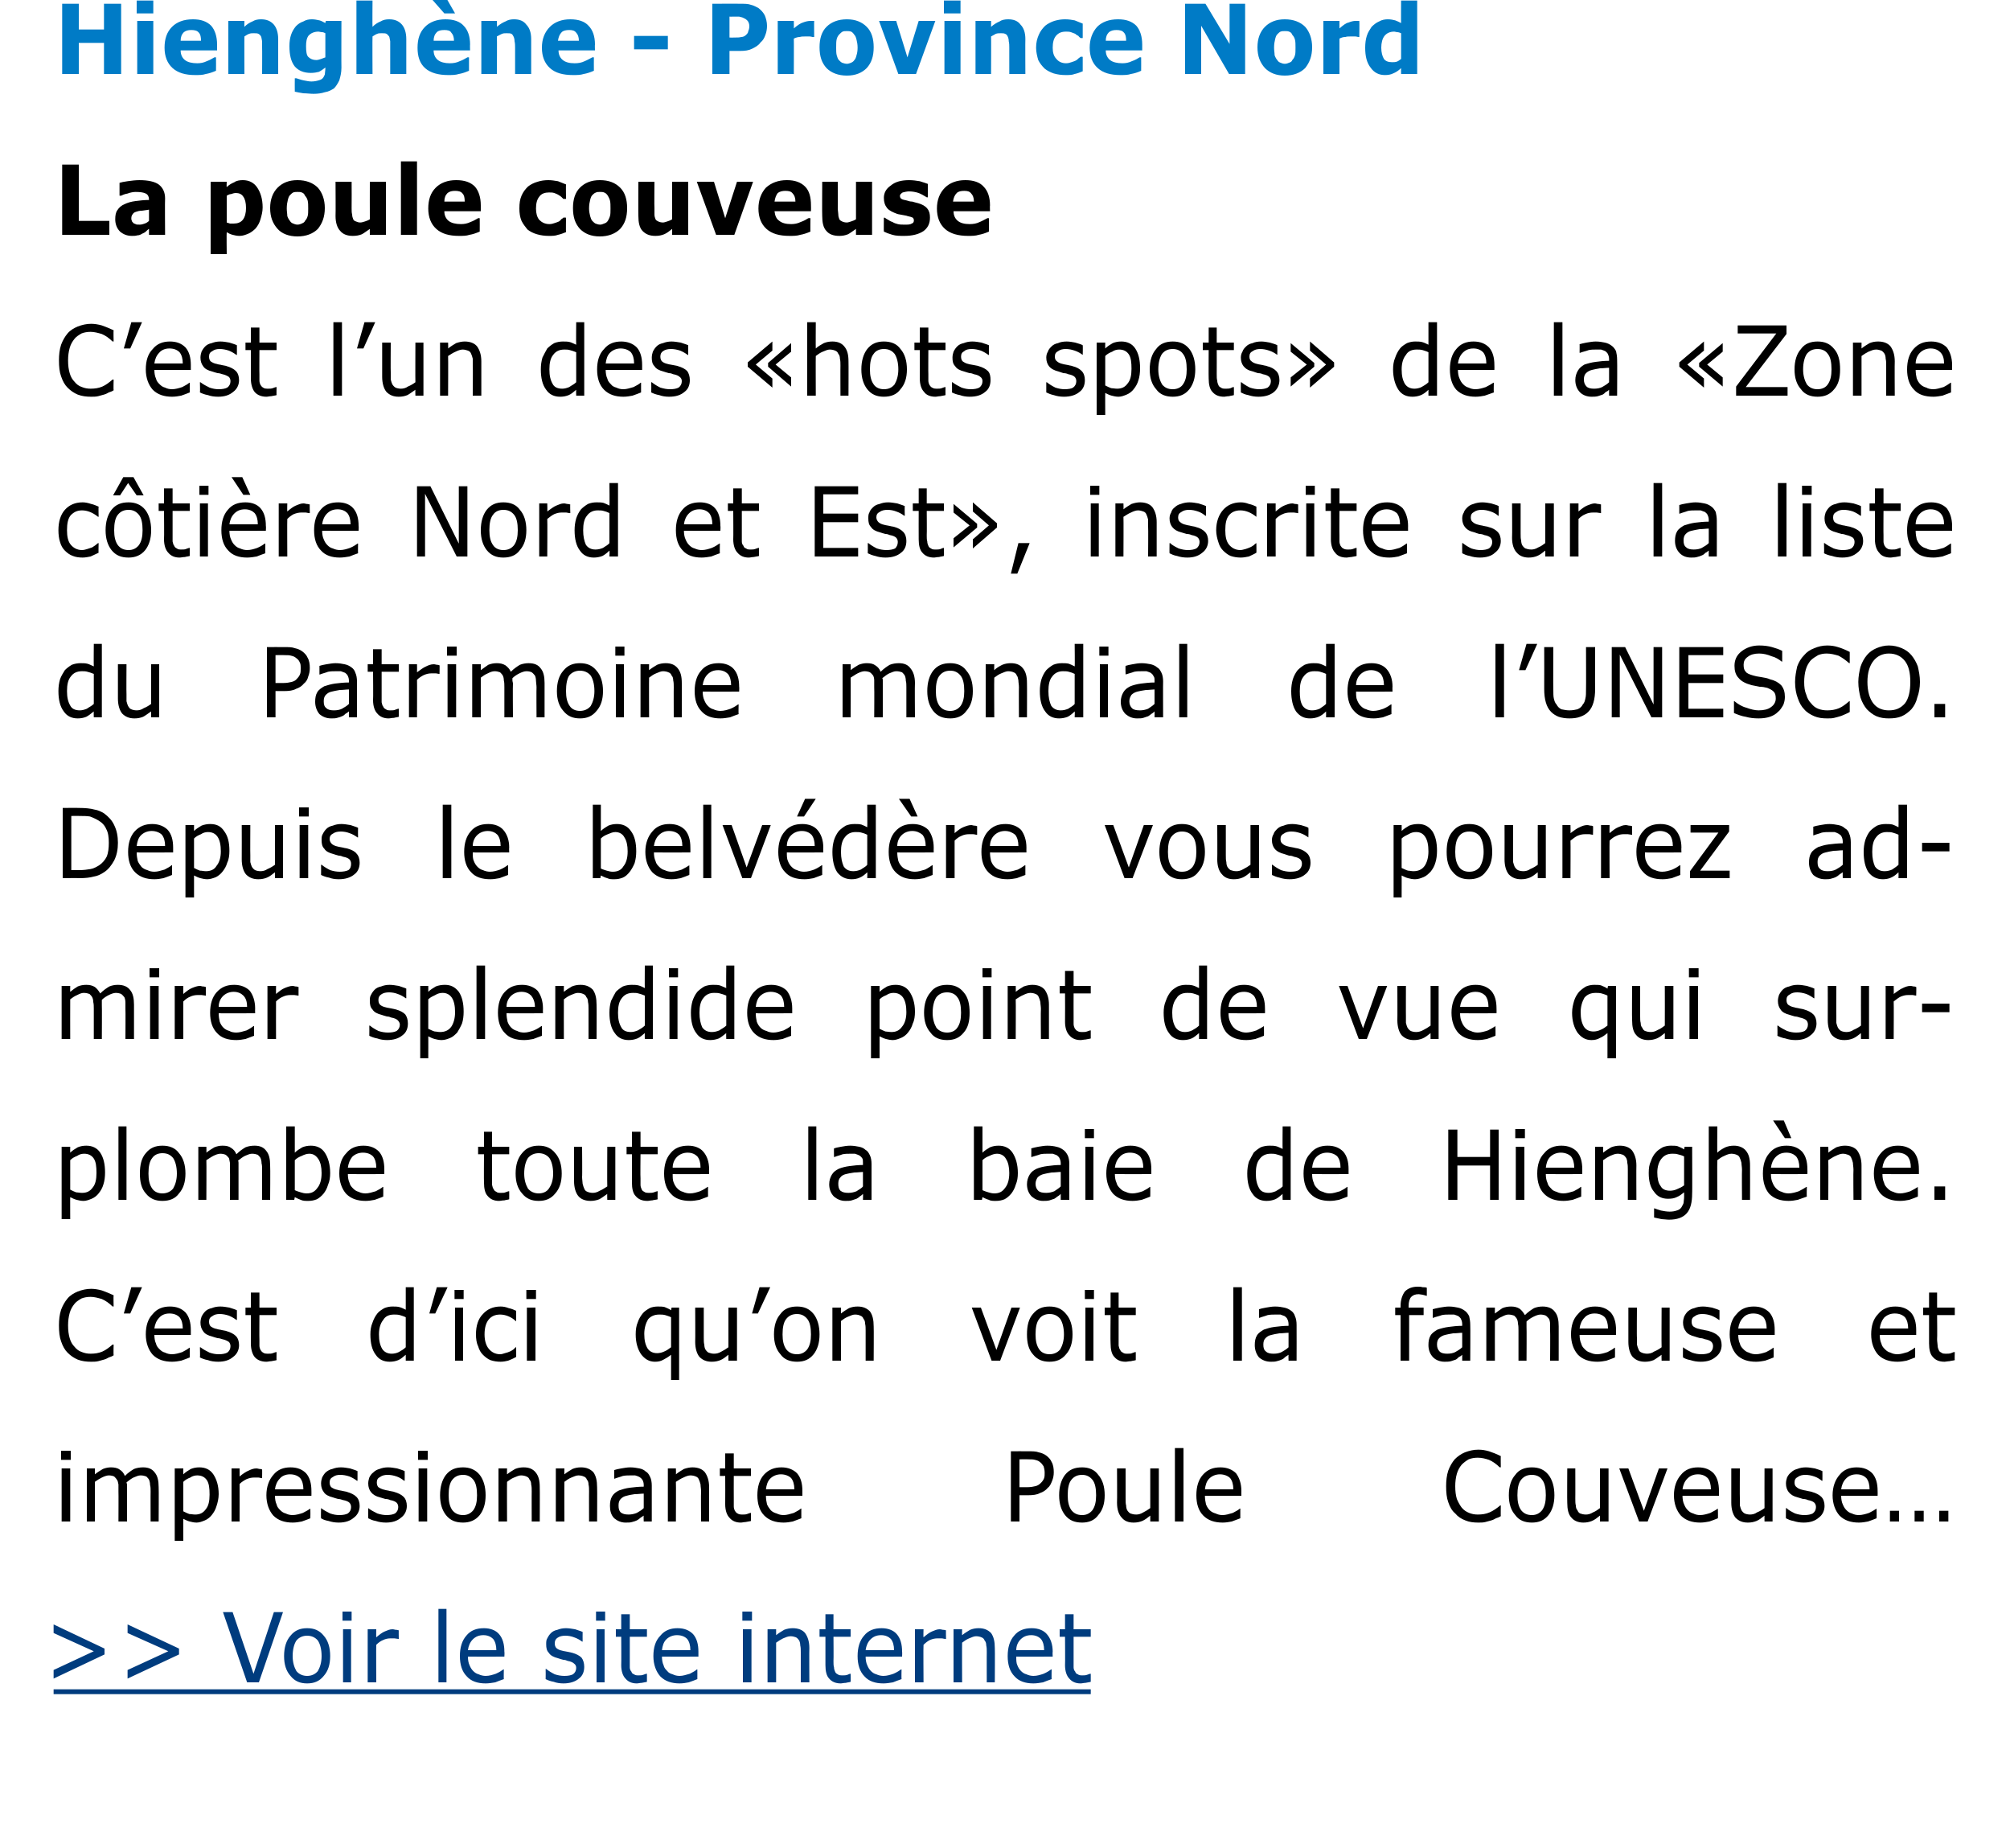
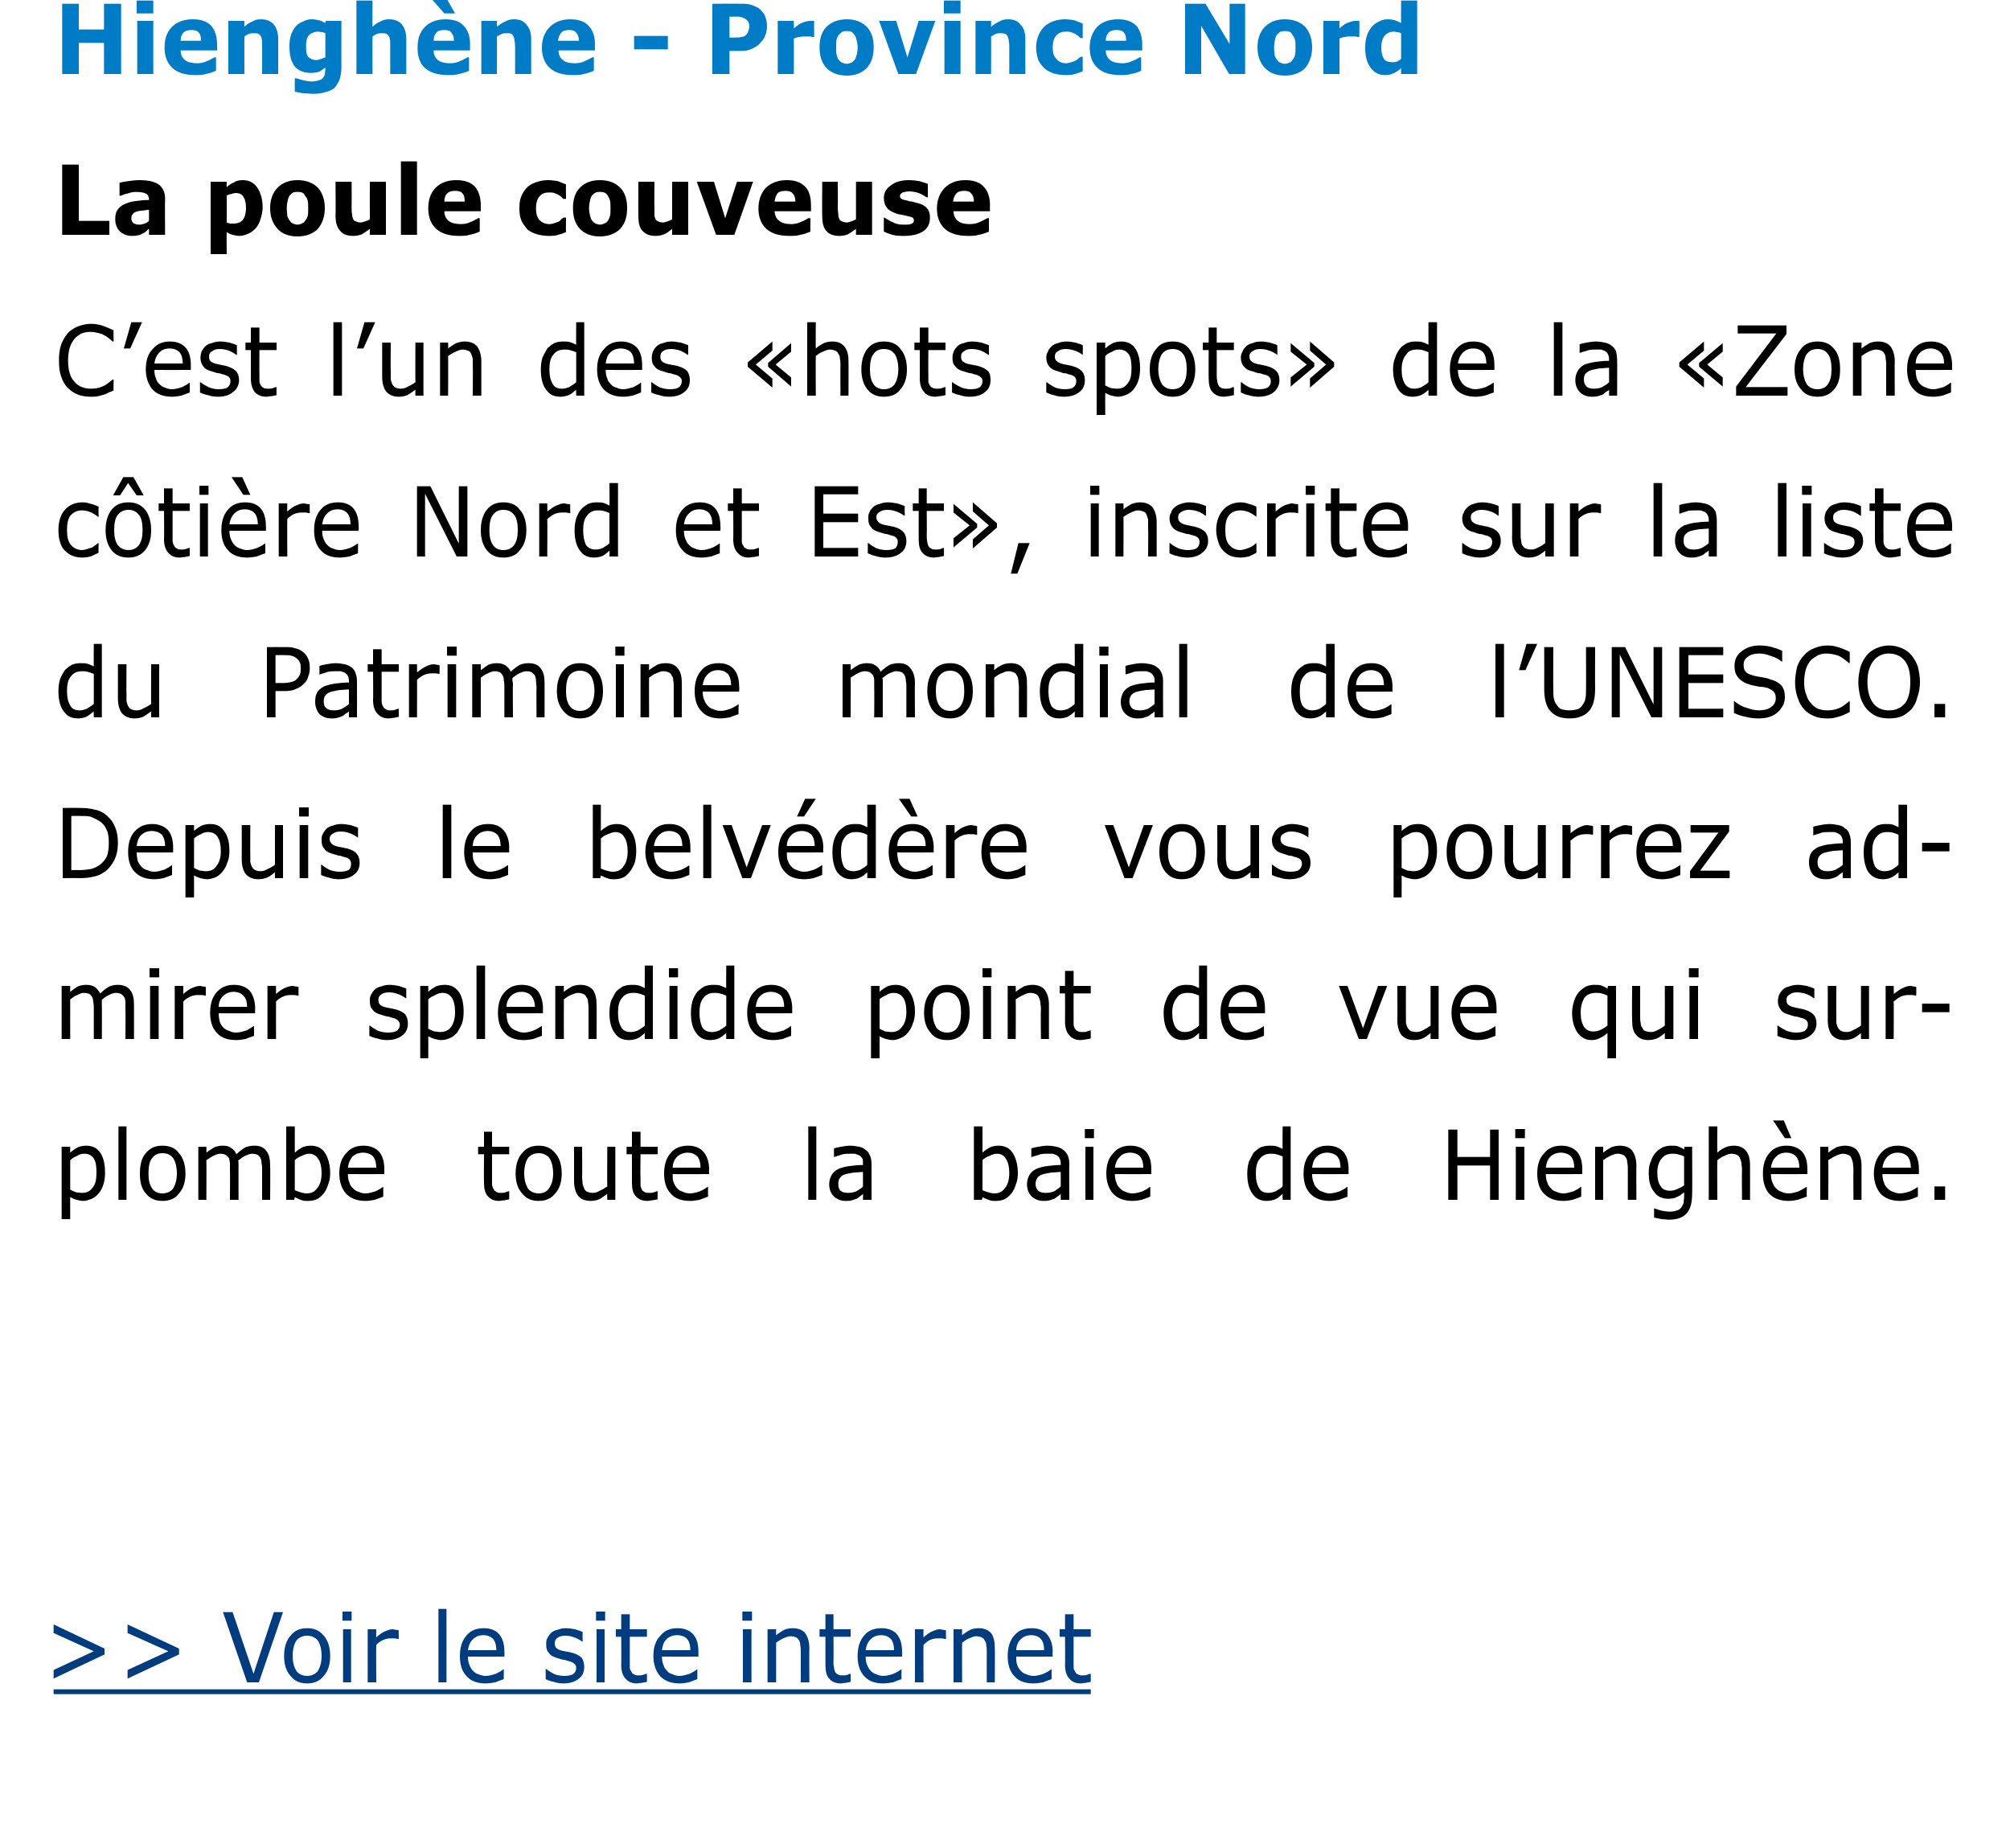
<svg xmlns="http://www.w3.org/2000/svg" xmlns:xlink="http://www.w3.org/1999/xlink" version="1.1" width="375px" height="344.7px" viewBox="0 0 375 344.7">
  <desc>Hiengh ne - Province Nord La poule couveuse C est l un des hots spots de la Zone c ti re Nord et Est , inscrite su</desc>
  <defs />
  <g class="svg-textframe-underlines">
    <rect class="svg-underline" x="10" y="315.1" width="193.5" height="0.9" style="fill:#003c7e;" />
  </g>
  <g id="Polygon130077">
-     <path d="m13.2 272.3h-1.8v-1.7h1.8v1.7zm-.1 11.5h-1.6v-9.9h1.6v9.9zm16.5 0h-1.5s-.02-5.63 0-5.6c0-.4 0-.9-.1-1.2c0-.4-.1-.8-.2-1c-.1-.2-.3-.4-.5-.6c-.3-.1-.6-.2-1.1-.2c-.4 0-.8.2-1.3.4c-.4.2-.8.5-1.3.9c0 .1.1.3.1.4v.6c-.02-.02 0 6.3 0 6.3h-1.6s.03-5.63 0-5.6v-1.3c-.1-.4-.1-.7-.3-.9c-.1-.2-.3-.4-.5-.6c-.2-.1-.6-.2-1-.2c-.4 0-.9.2-1.3.4c-.4.2-.9.5-1.3.8c.02.03 0 7.4 0 7.4h-1.5v-9.9h1.5s.02 1.14 0 1.1c.5-.4 1-.7 1.5-1c.5-.2 1-.3 1.5-.3c.6 0 1.2.1 1.6.4c.5.3.8.7 1 1.2c.6-.6 1.2-1 1.7-1.3c.5-.2 1.1-.3 1.7-.3c1 0 1.7.3 2.2 1c.5.6.7 1.5.7 2.7c.04-.01 0 6.4 0 6.4zm11.2-5.1c0 .8-.2 1.6-.4 2.2c-.2.7-.5 1.2-.9 1.7c-.3.4-.8.8-1.3 1c-.5.2-1 .4-1.5.4c-.5 0-.9-.1-1.3-.2c-.4-.1-.8-.3-1.2-.5c-.02-.03 0 4.1 0 4.1h-1.6v-13.5h1.6s-.02 1.07 0 1.1c.4-.4.9-.7 1.4-1c.5-.2 1-.3 1.6-.3c1.1 0 2 .4 2.6 1.3c.6.9 1 2.1 1 3.7zm-1.7.1c0-1.2-.1-2.1-.5-2.7c-.4-.6-1-.9-1.8-.9c-.4 0-.9.1-1.3.4c-.5.2-.9.4-1.3.8v5.5c.4.2.8.4 1.1.5c.3 0 .7.1 1.1.1c.9 0 1.5-.3 2-1c.5-.6.7-1.5.7-2.7zm9.8-3.1s-.05.05-.1 0c-.2 0-.4-.1-.6-.1h-.8c-.5 0-.9.1-1.4.3c-.4.2-.9.5-1.3.9c.02-.01 0 7 0 7h-1.5v-9.9h1.5s.02 1.5 0 1.5c.6-.5 1.2-.9 1.7-1.1c.4-.2.9-.4 1.4-.4c.3 0 .5.1.6.1c.1 0 .3 0 .5.1c.03-.05 0 1.6 0 1.6zm9.2 3.3s-6.78.03-6.8 0c0 .6.1 1.2.3 1.6c.1.5.4.8.7 1.1c.3.3.6.5 1 .6c.4.2.8.3 1.3.3c.6 0 1.3-.2 1.9-.4c.6-.3 1.1-.6 1.4-.8c-.05-.04 0 0 0 0c0 0 .03 1.77 0 1.8c-.5.2-1 .4-1.6.6c-.5.1-1.1.2-1.7.2c-1.5 0-2.7-.4-3.6-1.3c-.8-.9-1.3-2.2-1.3-3.8c0-1.6.5-2.9 1.3-3.8c.8-1 1.9-1.4 3.2-1.4c1.3 0 2.2.4 2.9 1.1c.7.8 1 1.9 1 3.3c.02.03 0 .9 0 .9zm-1.5-1.2c0-.9-.2-1.6-.6-2.1c-.4-.4-1-.7-1.9-.7c-.8 0-1.5.3-1.9.8c-.5.5-.8 1.2-.9 2h5.3zm9.9 1.4c.4.4.6 1 .6 1.7c0 .9-.4 1.7-1.1 2.2c-.7.6-1.6.9-2.8.9c-.7 0-1.3-.1-1.9-.3c-.6-.1-1.1-.3-1.4-.5c-.05-.03 0-1.9 0-1.9c0 0 .03.02 0 0c.5.4 1.1.7 1.7 1c.6.2 1.1.3 1.7.3c.7 0 1.2-.1 1.6-.3c.4-.3.6-.7.6-1.2c0-.3-.1-.6-.3-.8c-.2-.2-.6-.4-1.2-.5c-.3-.1-.6-.2-.9-.2c-.4-.1-.7-.2-1-.3c-.8-.2-1.4-.5-1.7-1c-.3-.4-.5-.9-.5-1.6c0-.4.1-.8.2-1.1c.2-.4.4-.7.7-1c.4-.3.7-.5 1.2-.6c.5-.2 1-.3 1.6-.3c.6 0 1.1.1 1.7.2c.6.2 1 .3 1.4.5v1.8h-.1c-.4-.3-.9-.6-1.4-.8c-.6-.2-1.2-.3-1.7-.3c-.6 0-1 .1-1.4.4c-.4.2-.6.5-.6 1c0 .4.1.7.3.9c.3.2.6.4 1.2.5c.2.1.6.1.9.2c.4.1.7.1.9.2c.7.2 1.3.5 1.7.9zm8.8 0c.4.4.6 1 .6 1.7c0 .9-.4 1.7-1.1 2.2c-.7.6-1.6.9-2.8.9c-.7 0-1.3-.1-1.9-.3c-.6-.1-1-.3-1.4-.5c-.03-.03 0-1.9 0-1.9c0 0 .05.02 0 0c.5.4 1.1.7 1.7 1c.6.2 1.2.3 1.7.3c.7 0 1.2-.1 1.6-.3c.4-.3.6-.7.6-1.2c0-.3-.1-.6-.3-.8c-.2-.2-.6-.4-1.2-.5c-.2-.1-.5-.2-.9-.2l-1-.3c-.8-.2-1.3-.5-1.7-1c-.3-.4-.5-.9-.5-1.6c0-.4.1-.8.2-1.1c.2-.4.4-.7.8-1c.3-.3.7-.5 1.1-.6c.5-.2 1-.3 1.6-.3c.6 0 1.1.1 1.7.2c.6.2 1 .3 1.4.5c.02.05 0 1.8 0 1.8h-.1c-.4-.3-.8-.6-1.4-.8c-.6-.2-1.1-.3-1.7-.3c-.5 0-1 .1-1.4.4c-.4.2-.6.5-.6 1c0 .4.1.7.3.9c.3.2.7.4 1.2.5c.3.1.6.1.9.2c.4.1.7.1.9.2c.7.2 1.3.5 1.7.9zm4.5-6.9H78v-1.7h1.8v1.7zm-.1 11.5h-1.6v-9.9h1.6v9.9zm10.9-4.9c0 1.6-.4 2.8-1.1 3.7c-.8 1-1.9 1.4-3.1 1.4c-1.4 0-2.4-.4-3.2-1.4c-.7-.9-1.1-2.1-1.1-3.7c0-1.6.4-2.9 1.1-3.8c.8-1 1.8-1.4 3.2-1.4c1.2 0 2.3.4 3.1 1.4c.7.9 1.1 2.2 1.1 3.8zm-1.6 0c0-1.3-.2-2.3-.7-2.9c-.5-.6-1.1-.9-1.9-.9c-.9 0-1.5.3-2 .9c-.5.6-.7 1.6-.7 2.9c0 1.2.2 2.1.7 2.8c.5.6 1.1.9 2 .9c.8 0 1.4-.3 1.9-.9c.5-.7.7-1.6.7-2.8zm11.7 4.9h-1.5s-.02-5.63 0-5.6c0-.5 0-.9-.1-1.3c0-.4-.1-.7-.3-.9c-.1-.3-.3-.5-.6-.6c-.2-.1-.6-.2-1-.2c-.4 0-.8.2-1.3.4c-.5.2-.9.5-1.3.8c-.03.03 0 7.4 0 7.4H93v-9.9h1.6s-.03 1.14 0 1.1c.5-.4 1-.7 1.5-1c.5-.2 1-.3 1.6-.3c1 0 1.7.3 2.2.9c.6.7.8 1.6.8 2.8c.03-.01 0 6.4 0 6.4zm10.7 0h-1.5s-.02-5.63 0-5.6c0-.5 0-.9-.1-1.3c0-.4-.1-.7-.3-.9c-.1-.3-.3-.5-.6-.6c-.2-.1-.6-.2-1-.2c-.4 0-.8.2-1.3.4c-.5.2-.9.5-1.3.8c-.03.03 0 7.4 0 7.4h-1.6v-9.9h1.6s-.03 1.14 0 1.1c.5-.4 1-.7 1.5-1c.5-.2 1-.3 1.6-.3c1 0 1.7.3 2.3.9c.5.7.7 1.6.7 2.8c.04-.01 0 6.4 0 6.4zm10.2 0h-1.5s-.05-1.08 0-1.1c-.2.1-.4.3-.6.4c-.2.2-.5.4-.7.5c-.2.1-.5.2-.9.3c-.3.1-.7.1-1.2.1c-.8 0-1.5-.3-2.1-.8c-.6-.6-.8-1.4-.8-2.3c0-.7.1-1.3.4-1.8c.3-.5.7-.8 1.3-1.1c.6-.2 1.2-.4 2-.5c.8-.1 1.7-.2 2.6-.2v-.3c0-.4-.1-.7-.2-.9c-.2-.3-.3-.4-.6-.6c-.2-.1-.4-.2-.8-.3h-.9c-.4 0-.9 0-1.4.1c-.5.2-1 .3-1.5.5c-.04.04-.1 0-.1 0c0 0-.02-1.64 0-1.6c.3-.1.7-.2 1.3-.3c.6-.1 1.1-.2 1.7-.2c.6 0 1.2.1 1.7.2c.5.1.9.3 1.2.6c.4.2.6.6.8 1c.2.4.3 1 .3 1.6v6.7zm-1.5-2.5v-2.7c-.5 0-1.1.1-1.7.1c-.7.1-1.2.2-1.5.3c-.5.1-.8.3-1.1.6c-.3.3-.4.7-.4 1.2c0 .6.1 1 .4 1.3c.4.3.8.4 1.5.4c.5 0 1-.1 1.5-.3c.5-.3.9-.5 1.3-.9zm12.2 2.5h-1.5s-.05-5.63 0-5.6c0-.5-.1-.9-.1-1.3c-.1-.4-.2-.7-.3-.9c-.1-.3-.3-.5-.6-.6c-.2-.1-.6-.2-1-.2c-.4 0-.9.2-1.3.4c-.5.2-.9.5-1.4.8c.04.03 0 7.4 0 7.4h-1.5v-9.9h1.5s.04 1.14 0 1.1c.5-.4 1-.7 1.5-1c.6-.2 1.1-.3 1.6-.3c1 0 1.8.3 2.3.9c.5.7.8 1.6.8 2.8v6.4zm7.8-.1c-.3.1-.6.1-1 .2c-.3 0-.6.1-.9.1c-.9 0-1.6-.3-2.1-.9c-.5-.5-.8-1.4-.8-2.5c.03-.04 0-5.3 0-5.3h-1v-1.4h1v-2.8h1.6v2.8h3.2v1.4h-3.2s-.02 4.51 0 4.5v1.2c0 .3.1.6.2.8c.2.3.3.4.5.5c.3.2.6.2 1 .2c.3 0 .5 0 .8-.1c.3-.1.5-.2.6-.2h.1v1.5zm9.6-4.7s-6.81.03-6.8 0c0 .6.1 1.2.2 1.6c.2.5.5.8.7 1.1c.3.3.7.5 1.1.6c.4.2.8.3 1.3.3c.6 0 1.2-.2 1.9-.4c.6-.3 1.1-.6 1.3-.8c.02-.04.1 0 .1 0c0 0 .01 1.77 0 1.8c-.5.2-1.1.4-1.6.6c-.5.1-1.1.2-1.7.2c-1.5 0-2.7-.4-3.6-1.3c-.9-.9-1.3-2.2-1.3-3.8c0-1.6.4-2.9 1.2-3.8c.9-1 2-1.4 3.3-1.4c1.2 0 2.2.4 2.9 1.1c.7.8 1 1.9 1 3.3c-.01.03 0 .9 0 .9zm-1.5-1.2c0-.9-.2-1.6-.6-2.1c-.4-.4-1.1-.7-1.9-.7c-.8 0-1.5.3-2 .8c-.5.5-.7 1.2-.8 2h5.3zm48.4-3.2c0 .6-.1 1.1-.3 1.6c-.2.5-.4 1-.8 1.3c-.4.5-.9.8-1.5 1c-.5.3-1.3.4-2.2.4h-1.6v4.9h-1.6v-13.1s3.31-.02 3.3 0c.7 0 1.4 0 1.9.2c.5.1 1 .3 1.4.6c.4.3.8.7 1 1.2c.3.5.4 1.2.4 1.9zm-1.7.1c0-.5-.1-.9-.2-1.2c-.2-.3-.4-.6-.7-.8c-.2-.2-.5-.3-.9-.4c-.3-.1-.8-.1-1.3-.1c.03-.03-1.6 0-1.6 0v5.2h1.4c.7 0 1.2-.1 1.6-.2c.4-.1.7-.3 1-.6c.3-.3.5-.6.6-.9c.1-.3.1-.6.1-1zm11.2 4.2c0 1.6-.4 2.8-1.2 3.7c-.7 1-1.8 1.4-3 1.4c-1.4 0-2.4-.4-3.2-1.4c-.7-.9-1.1-2.1-1.1-3.7c0-1.6.4-2.9 1.1-3.8c.8-1 1.8-1.4 3.2-1.4c1.2 0 2.3.4 3 1.4c.8.9 1.2 2.2 1.2 3.8zm-1.6 0c0-1.3-.2-2.3-.7-2.9c-.5-.6-1.1-.9-1.9-.9c-.9 0-1.5.3-2 .9c-.5.6-.7 1.6-.7 2.9c0 1.2.2 2.1.7 2.8c.5.6 1.1.9 2 .9c.8 0 1.4-.3 1.9-.9c.5-.7.7-1.6.7-2.8zm11.7 4.9h-1.6s.01-1.13 0-1.1c-.5.4-1 .8-1.5 1c-.5.2-1 .3-1.6.3c-1 0-1.7-.3-2.2-.9c-.6-.6-.9-1.6-.9-2.8c.04.02 0-6.4 0-6.4h1.6v5.6c0 .5 0 1 .1 1.3c0 .4.1.7.2.9c.2.3.4.5.6.6c.3.1.6.2 1.1.2c.4 0 .8-.1 1.3-.4c.4-.2.9-.5 1.3-.8c.01-.02 0-7.4 0-7.4h1.6v9.9zm4.6 0h-1.6v-13.7h1.6v13.7zm10.8-4.8s-6.81.03-6.8 0c0 .6.1 1.2.2 1.6c.2.5.4.8.7 1.1c.3.3.7.5 1.1.6c.4.2.8.3 1.3.3c.6 0 1.2-.2 1.9-.4c.6-.3 1.1-.6 1.3-.8c.02-.04.1 0 .1 0v1.8c-.5.2-1.1.4-1.6.6c-.5.1-1.1.2-1.7.2c-1.5 0-2.7-.4-3.6-1.3c-.9-.9-1.3-2.2-1.3-3.8c0-1.6.4-2.9 1.2-3.8c.9-1 1.9-1.4 3.3-1.4c1.2 0 2.2.4 2.9 1.1c.6.8 1 1.9 1 3.3c-.02.03 0 .9 0 .9zm-1.5-1.2c0-.9-.2-1.6-.6-2.1c-.4-.4-1.1-.7-1.9-.7c-.8 0-1.5.3-2 .8c-.5.5-.7 1.2-.8 2h5.3zm49.9 5c-.3.2-.6.3-.9.4c-.2.1-.5.3-.9.4l-1.1.3c-.4.1-.8.1-1.3.1c-.9 0-1.7-.1-2.4-.4c-.8-.3-1.4-.7-1.9-1.3c-.6-.5-1-1.2-1.3-2.1c-.3-.8-.4-1.8-.4-3c0-1 .1-2 .4-2.9c.3-.8.7-1.5 1.2-2.1c.6-.6 1.2-1 1.9-1.3c.8-.3 1.6-.5 2.5-.5c.7 0 1.3.1 2 .3c.6.2 1.4.5 2.2.9c-.03-.01 0 2.1 0 2.1c0 0-.15-.04-.2 0c-.6-.6-1.3-1.1-2-1.4c-.6-.2-1.3-.4-2.1-.4c-.6 0-1.2.1-1.7.3c-.5.3-.9.6-1.3 1c-.4.5-.7 1-.9 1.7c-.2.7-.3 1.5-.3 2.3c0 1 .1 1.7.3 2.4c.3.7.6 1.2.9 1.6c.4.5.9.8 1.4 1c.5.2 1 .3 1.6.3c.8 0 1.5-.1 2.2-.4c.7-.3 1.4-.8 2-1.3c-.05-.02.1 0 .1 0c0 0-.03 2.01 0 2zm10-3.9c0 1.6-.4 2.8-1.1 3.7c-.8 1-1.8 1.4-3.1 1.4c-1.3 0-2.4-.4-3.1-1.4c-.8-.9-1.2-2.1-1.2-3.7c0-1.6.4-2.9 1.2-3.8c.7-1 1.8-1.4 3.1-1.4c1.3 0 2.3.4 3.1 1.4c.7.9 1.1 2.2 1.1 3.8zm-1.6 0c0-1.3-.2-2.3-.7-2.9c-.4-.6-1.1-.9-1.9-.9c-.9 0-1.5.3-2 .9c-.5.6-.7 1.6-.7 2.9c0 1.2.2 2.1.7 2.8c.5.6 1.1.9 2 .9c.8 0 1.4-.3 1.9-.9c.5-.7.7-1.6.7-2.8zm11.7 4.9h-1.6s.03-1.13 0-1.1c-.5.4-1 .8-1.5 1c-.5.2-1 .3-1.6.3c-.9 0-1.7-.3-2.2-.9c-.6-.6-.8-1.6-.8-2.8c-.04.02 0-6.4 0-6.4h1.5s.02 5.64 0 5.6c0 .5 0 1 .1 1.3c0 .4.1.7.3.9c.1.3.3.5.5.6c.3.1.6.2 1.1.2c.4 0 .8-.1 1.3-.4c.5-.2.9-.5 1.3-.8c.03-.02 0-7.4 0-7.4h1.6v9.9zm11-9.9l-3.7 9.9h-1.6l-3.7-9.9h1.7l2.9 7.9l2.8-7.9h1.6zm9.6 5.1s-6.77.03-6.8 0c0 .6.1 1.2.3 1.6c.2.5.4.8.7 1.1c.3.3.6.5 1 .6c.4.2.8.3 1.3.3c.6 0 1.3-.2 1.9-.4c.6-.3 1.1-.6 1.4-.8c-.04-.04 0 0 0 0c0 0 .04 1.77 0 1.8c-.5.2-1 .4-1.6.6c-.5.1-1.1.2-1.7.2c-1.5 0-2.7-.4-3.6-1.3c-.8-.9-1.3-2.2-1.3-3.8c0-1.6.5-2.9 1.3-3.8c.8-1 1.9-1.4 3.2-1.4c1.3 0 2.2.4 2.9 1.1c.7.8 1 1.9 1 3.3c.03.03 0 .9 0 .9zm-1.5-1.2c0-.9-.2-1.6-.6-2.1c-.4-.4-1-.7-1.8-.7c-.9 0-1.5.3-2 .8c-.5.5-.8 1.2-.9 2h5.3zm11.5 6h-1.5s-.02-1.13 0-1.1c-.5.4-1 .8-1.5 1c-.5.2-1 .3-1.6.3c-1 0-1.7-.3-2.3-.9c-.5-.6-.8-1.6-.8-2.8v-6.4h1.6s-.03 5.64 0 5.6v1.3c.1.4.2.7.3.9c.2.3.4.5.6.6c.2.1.6.2 1 .2c.4 0 .9-.1 1.3-.4c.5-.2 1-.5 1.4-.8c-.02-.02 0-7.4 0-7.4h1.5v9.9zm9.1-4.6c.4.4.6 1 .6 1.7c0 .9-.4 1.7-1.1 2.2c-.7.6-1.6.9-2.8.9c-.7 0-1.3-.1-1.9-.3c-.6-.1-1-.3-1.4-.5c-.03-.03 0-1.9 0-1.9c0 0 .05.02.1 0c.4.4 1 .7 1.6 1c.6.2 1.2.3 1.7.3c.7 0 1.2-.1 1.6-.3c.4-.3.6-.7.6-1.2c0-.3-.1-.6-.3-.8c-.2-.2-.6-.4-1.2-.5c-.2-.1-.5-.2-.9-.2l-1-.3c-.8-.2-1.3-.5-1.7-1c-.3-.4-.5-.9-.5-1.6c0-.4.1-.8.2-1.1c.2-.4.4-.7.8-1c.3-.3.7-.5 1.1-.6c.5-.2 1-.3 1.6-.3c.6 0 1.1.1 1.7.2c.6.2 1 .3 1.4.5c.02.05 0 1.8 0 1.8h-.1c-.4-.3-.8-.6-1.4-.8c-.6-.2-1.1-.3-1.7-.3c-.5 0-1 .1-1.4.4c-.4.2-.6.5-.6 1c0 .4.1.7.4.9c.2.2.6.4 1.1.5c.3.1.6.1.9.2c.4.1.7.1.9.2c.7.2 1.3.5 1.7.9zm10.5-.2s-6.77.03-6.8 0c0 .6.1 1.2.3 1.6c.2.5.4.8.7 1.1c.3.3.6.5 1 .6c.4.2.8.3 1.3.3c.6 0 1.3-.2 1.9-.4c.6-.3 1.1-.6 1.4-.8c-.04-.04 0 0 0 0c0 0 .05 1.77 0 1.8c-.5.2-1 .4-1.6.6c-.5.1-1.1.2-1.7.2c-1.5 0-2.7-.4-3.6-1.3c-.8-.9-1.3-2.2-1.3-3.8c0-1.6.5-2.9 1.3-3.8c.8-1 1.9-1.4 3.2-1.4c1.3 0 2.2.4 2.9 1.1c.7.8 1 1.9 1 3.3c.03.03 0 .9 0 .9zm-1.5-1.2c0-.9-.2-1.6-.6-2.1c-.4-.4-1-.7-1.8-.7c-.9 0-1.5.3-2 .8c-.5.5-.8 1.2-.9 2h5.3zm14.7 6h-1.7v-2h1.7v2zm-4.6 0h-1.7v-2h1.7v2zm-4.6 0h-1.7v-2h1.7v2z" stroke="none" fill="#000" />
-   </g>
+     </g>
  <g id="Polygon130076">
-     <path d="m21.2 252.8c-.3.2-.6.3-.9.4c-.2.1-.5.3-.9.4l-1.1.3c-.4.1-.9.1-1.3.1c-.9 0-1.7-.1-2.5-.4c-.7-.3-1.3-.7-1.9-1.3c-.5-.5-.9-1.2-1.2-2.1c-.3-.8-.4-1.8-.4-3c0-1 .1-2 .4-2.9c.3-.8.7-1.5 1.2-2.1c.5-.6 1.2-1 1.9-1.3c.8-.3 1.6-.5 2.5-.5c.6 0 1.3.1 2 .3c.6.2 1.3.5 2.2.9c-.05-.01 0 2.1 0 2.1c0 0-.17-.04-.2 0c-.6-.6-1.3-1.1-2-1.4c-.7-.2-1.4-.4-2.1-.4c-.6 0-1.2.1-1.7.3c-.5.3-1 .6-1.3 1c-.4.5-.7 1-.9 1.7c-.2.7-.3 1.5-.3 2.3c0 1 .1 1.7.3 2.4c.2.7.5 1.2.9 1.6c.4.5.8.8 1.4 1c.5.2 1 .3 1.6.3c.8 0 1.5-.1 2.2-.4c.7-.3 1.3-.8 1.9-1.3c.04-.02.2 0 .2 0c0 0-.05 2.01 0 2zm5.3-12.7l-2.2 4.9h-1.2l1.4-4.9h2zm9.1 8.9s-6.79.03-6.8 0c0 .6.1 1.2.3 1.6c.1.5.4.8.7 1.1c.3.3.6.5 1 .6c.4.2.8.3 1.3.3c.6 0 1.3-.2 1.9-.4c.6-.3 1.1-.6 1.3-.8c.05-.04.1 0 .1 0c0 0 .03 1.77 0 1.8c-.5.2-1 .4-1.6.6c-.5.1-1.1.2-1.7.2c-1.5 0-2.7-.4-3.6-1.3c-.8-.9-1.3-2.2-1.3-3.8c0-1.6.4-2.9 1.3-3.8c.8-1 1.9-1.4 3.2-1.4c1.3 0 2.2.4 2.9 1.1c.7.8 1 1.9 1 3.3c.01.03 0 .9 0 .9zm-1.5-1.2c0-.9-.2-1.6-.6-2.1c-.4-.4-1-.7-1.9-.7c-.8 0-1.5.3-1.9.8c-.5.5-.8 1.2-.9 2h5.3zm9.9 1.4c.4.4.6 1 .6 1.7c0 .9-.4 1.7-1.1 2.2c-.7.6-1.6.9-2.8.9c-.7 0-1.4-.1-1.9-.3c-.6-.1-1.1-.3-1.5-.5c.05-.03 0-1.9 0-1.9c0 0 .13.02.1 0c.5.4 1.1.7 1.7 1c.6.2 1.1.3 1.7.3c.7 0 1.2-.1 1.6-.3c.4-.3.6-.7.6-1.2c0-.3-.1-.6-.3-.8c-.3-.2-.7-.4-1.2-.5c-.3-.1-.6-.2-.9-.2c-.4-.1-.7-.2-1-.3c-.8-.2-1.4-.5-1.7-1c-.3-.4-.5-.9-.5-1.6c0-.4.1-.8.2-1.1c.2-.4.4-.7.7-1c.3-.3.7-.5 1.2-.6c.5-.2 1-.3 1.6-.3c.6 0 1.1.1 1.7.2c.6.2 1 .3 1.4.5v1.8h-.1c-.4-.3-.9-.6-1.4-.8c-.6-.2-1.2-.3-1.7-.3c-.6 0-1 .1-1.4.4c-.4.2-.6.5-.6 1c0 .4.1.7.3.9c.3.2.6.4 1.2.5c.2.1.6.1.9.2c.4.1.7.1.9.2c.7.2 1.3.5 1.7.9zm7.6 4.5c-.3.1-.6.1-1 .2c-.3 0-.6.1-.9.1c-.9 0-1.7-.3-2.2-.9c-.4-.5-.7-1.4-.7-2.5v-5.3h-1v-1.4h1v-2.8h1.6v2.8h3.2v1.4h-3.2s-.03 4.51 0 4.5v1.2c0 .3.1.6.2.8c.2.3.3.4.5.5c.2.2.6.2 1 .2c.3 0 .5 0 .8-.1c.3-.1.5-.2.6-.2h.1s-.03 1.48 0 1.5zm25.6.1h-1.5s-.01-1.06 0-1.1c-.5.4-.9.8-1.4 1c-.5.2-1 .3-1.6.3c-1.1 0-2-.4-2.6-1.3c-.7-.9-1-2.2-1-3.8c0-.8.1-1.5.4-2.2c.2-.6.5-1.2.9-1.7c.3-.4.8-.7 1.3-1c.5-.2 1-.3 1.5-.3c.5 0 .9 0 1.3.1c.4.1.8.3 1.2.5v-4.2h1.5v13.7zm-1.5-2.5v-5.6c-.4-.2-.8-.3-1.1-.4c-.4-.1-.7-.1-1.1-.1c-.9 0-1.6.3-2 1c-.5.6-.8 1.5-.8 2.7c0 1.2.2 2 .6 2.7c.4.6 1 .9 1.8.9c.4 0 .9-.1 1.3-.3c.5-.3.9-.5 1.3-.9zm7.8-11.2l-2.3 4.9h-1.1l1.4-4.9h2zm3 2.2h-1.7v-1.7h1.7v1.7zm-.1 11.5h-1.5v-9.9h1.5v9.9zm9.9-.7c-.5.3-1 .5-1.5.7c-.4.1-.9.2-1.4.2c-.7 0-1.3-.1-1.9-.3c-.5-.2-1-.6-1.4-1c-.4-.4-.7-.9-.9-1.6c-.3-.6-.4-1.4-.4-2.2c0-1.6.4-2.9 1.3-3.8c.8-.9 1.9-1.4 3.3-1.4c.5 0 1 .1 1.5.3c.5.1 1 .3 1.4.5v1.9s-.07-.03-.1 0c-.4-.4-.9-.7-1.4-.9c-.5-.2-1-.3-1.5-.3c-.9 0-1.6.3-2.1.9c-.5.6-.8 1.5-.8 2.8c0 1.2.3 2.1.8 2.7c.5.6 1.2 1 2.1 1c.3 0 .6-.1.9-.2c.4-.1.7-.2.9-.3c.3-.1.5-.3.7-.4l.4-.4c.03.03.1 0 .1 0c0 0 .01 1.85 0 1.8zm3.7-10.8h-1.8v-1.7h1.8v1.7zm-.1 11.5h-1.6v-9.9h1.6v9.9zm26.8 3.6h-1.5v-4.7c-.5.4-1 .7-1.4.9c-.5.3-1 .4-1.6.4c-1.1 0-1.9-.5-2.6-1.4c-.6-.9-1-2.1-1-3.7c0-.9.1-1.6.4-2.3c.2-.6.5-1.1.9-1.6c.3-.4.8-.7 1.3-1c.4-.2 1-.3 1.5-.3c.5 0 .9 0 1.3.1c.4.2.8.3 1.2.6c-.01-.03.1-.5.1-.5h1.4v13.5zm-1.5-6.1v-5.6c-.4-.2-.8-.3-1.1-.4c-.4-.1-.7-.1-1.1-.1c-.9 0-1.6.3-2.1.9c-.4.7-.7 1.6-.7 2.7c0 1.2.2 2 .6 2.7c.4.6 1 .9 1.8.9c.4 0 .9-.1 1.3-.3c.5-.2.9-.5 1.3-.8zm12.3 2.5h-1.6v-1.1c-.5.4-1 .8-1.5 1c-.5.2-1 .3-1.6.3c-1 0-1.7-.3-2.3-.9c-.5-.6-.8-1.6-.8-2.8c.04.02 0-6.4 0-6.4h1.6v5.6c0 .5 0 1 .1 1.3c0 .4.1.7.2.9c.2.3.4.5.6.6c.3.1.6.2 1 .2c.5 0 .9-.1 1.4-.4c.4-.2.9-.5 1.3-.8v-7.4h1.6v9.9zm6.2-13.7l-2.3 4.9h-1.1l1.4-4.9h2zm9.2 8.8c0 1.6-.4 2.8-1.1 3.7c-.8 1-1.8 1.4-3.1 1.4c-1.3 0-2.4-.4-3.1-1.4c-.8-.9-1.2-2.1-1.2-3.7c0-1.6.4-2.9 1.2-3.8c.7-1 1.8-1.4 3.1-1.4c1.3 0 2.3.4 3.1 1.4c.7.9 1.1 2.2 1.1 3.8zm-1.6 0c0-1.3-.2-2.3-.7-2.9c-.5-.6-1.1-.9-1.9-.9c-.9 0-1.5.3-2 .9c-.5.6-.7 1.6-.7 2.9c0 1.2.2 2.1.7 2.8c.5.6 1.1.9 2 .9c.8 0 1.4-.3 1.9-.9c.5-.7.7-1.6.7-2.8zm11.7 4.9h-1.5v-5.6c0-.5 0-.9-.1-1.3c0-.4-.1-.7-.3-.9c-.1-.3-.3-.5-.6-.6c-.2-.1-.5-.2-1-.2c-.4 0-.8.2-1.3.4c-.5.2-.9.5-1.3.8c-.02.03 0 7.4 0 7.4h-1.6v-9.9h1.6s-.02 1.14 0 1.1c.5-.4 1-.7 1.5-1c.5-.2 1-.3 1.6-.3c1 0 1.7.3 2.3.9c.5.7.7 1.6.7 2.8c.04-.01 0 6.4 0 6.4zm27.3-9.9l-3.7 9.9H185l-3.7-9.9h1.7l2.9 7.9l2.8-7.9h1.6zm9.8 5c0 1.6-.4 2.8-1.2 3.7c-.8 1-1.8 1.4-3.1 1.4c-1.3 0-2.3-.4-3.1-1.4c-.8-.9-1.1-2.1-1.1-3.7c0-1.6.3-2.9 1.1-3.8c.8-1 1.8-1.4 3.1-1.4c1.3 0 2.3.4 3.1 1.4c.8.9 1.2 2.2 1.2 3.8zm-1.6 0c0-1.3-.3-2.3-.7-2.9c-.5-.6-1.1-.9-2-.9c-.8 0-1.5.3-1.9.9c-.5.6-.7 1.6-.7 2.9c0 1.2.2 2.1.7 2.8c.4.6 1.1.9 1.9.9c.8 0 1.5-.3 2-.9c.4-.7.7-1.6.7-2.8zm5.6-6.6h-1.7v-1.7h1.7v1.7zm-.1 11.5h-1.5v-9.9h1.5v9.9zm7.9-.1c-.3.1-.6.1-.9.2c-.4 0-.7.1-1 .1c-.9 0-1.6-.3-2.1-.9c-.5-.5-.7-1.4-.7-2.5c-.05-.04 0-5.3 0-5.3h-1.1v-1.4h1.1v-2.8h1.5v2.8h3.2v1.4h-3.2v5.7c.1.3.1.6.3.8c.1.3.3.4.5.5c.2.2.5.2.9.2c.3 0 .6 0 .8-.1c.3-.1.5-.2.6-.2h.1v1.5zm19.8.1h-1.6v-13.7h1.6v13.7zm10.2 0h-1.5s-.03-1.08 0-1.1c-.2.1-.4.3-.6.4c-.2.2-.4.4-.7.5c-.2.1-.5.2-.9.3c-.3.1-.7.1-1.1.1c-.9 0-1.6-.3-2.2-.8c-.5-.6-.8-1.4-.8-2.3c0-.7.1-1.3.4-1.8c.3-.5.8-.8 1.3-1.1c.6-.2 1.2-.4 2-.5c.8-.1 1.7-.2 2.6-.2v-.3c0-.4-.1-.7-.2-.9c-.1-.3-.3-.4-.5-.6c-.3-.1-.5-.2-.8-.3h-1c-.4 0-.9 0-1.4.1c-.5.2-1 .3-1.5.5c-.02.04-.1 0-.1 0v-1.6c.3-.1.7-.2 1.3-.3c.6-.1 1.1-.2 1.7-.2c.7 0 1.2.1 1.7.2c.5.1.9.3 1.3.6c.3.2.6.6.7 1c.2.4.3 1 .3 1.6c.02 0 0 6.7 0 6.7zm-1.5-2.5v-2.7c-.5 0-1.1.1-1.7.1c-.6.1-1.2.2-1.5.3c-.5.1-.8.3-1.1.6c-.3.3-.4.7-.4 1.2c0 .6.1 1 .5 1.3c.3.3.8.4 1.4.4c.6 0 1.1-.1 1.5-.3c.5-.3.9-.5 1.3-.9zm25.8-9.6h-.1c-.2-.1-.4-.1-.7-.2c-.2 0-.5-.1-.7-.1c-.7 0-1.1.2-1.4.5c-.3.3-.5.9-.5 1.7v.3h2.8v1.4h-2.7v8.5h-1.6v-8.5h-1v-1.4h1v-.3c0-1.1.3-2 .8-2.7c.6-.6 1.4-.9 2.4-.9c.3 0 .6 0 .9.1c.3 0 .6 0 .8.1v1.5zm8.1 12.1h-1.5s-.01-1.08 0-1.1c-.1.1-.3.3-.6.4c-.2.2-.4.4-.6.5l-.9.3c-.4.1-.8.1-1.2.1c-.8 0-1.6-.3-2.1-.8c-.6-.6-.9-1.4-.9-2.3c0-.7.1-1.3.4-1.8c.3-.5.8-.8 1.3-1.1c.6-.2 1.3-.4 2.1-.5c.7-.1 1.6-.2 2.5-.2v-.3c0-.4-.1-.7-.2-.9c-.1-.3-.3-.4-.5-.6c-.2-.1-.5-.2-.8-.3h-1c-.4 0-.8 0-1.3.1c-.5.2-1.1.3-1.6.5c0 .04-.1 0-.1 0c0 0 .02-1.64 0-1.6c.3-.1.8-.2 1.3-.3c.6-.1 1.2-.2 1.7-.2c.7 0 1.2.1 1.7.2c.5.1.9.3 1.3.6c.3.2.6.6.8 1c.1.4.2 1 .2 1.6c.04 0 0 6.7 0 6.7zm-1.5-2.5v-2.7c-.5 0-1 .1-1.7.1c-.6.1-1.1.2-1.5.3c-.4.1-.8.3-1.1.6c-.3.3-.4.7-.4 1.2c0 .6.2 1 .5 1.3c.3.3.8.4 1.4.4c.6 0 1.1-.1 1.5-.3c.5-.3.9-.5 1.3-.9zm18 2.5h-1.6s.04-5.63 0-5.6V247c0-.4-.1-.8-.2-1c-.2-.2-.3-.4-.6-.6c-.2-.1-.6-.2-1-.2c-.4 0-.9.2-1.3.4c-.4.2-.9.5-1.3.9v1c.04-.02 0 6.3 0 6.3h-1.5v-5.6c0-.5 0-.9-.1-1.3c0-.4-.1-.7-.2-.9c-.1-.2-.3-.4-.5-.6c-.3-.1-.6-.2-1.1-.2c-.4 0-.8.2-1.2.4c-.5.2-.9.5-1.3.8c-.02.03 0 7.4 0 7.4h-1.6v-9.9h1.6s-.02 1.14 0 1.1c.5-.4 1-.7 1.4-1c.5-.2 1-.3 1.6-.3c.6 0 1.1.1 1.6.4c.4.3.7.7 1 1.2c.6-.6 1.2-1 1.7-1.3c.5-.2 1-.3 1.6-.3c1 0 1.8.3 2.3 1c.5.6.7 1.5.7 2.7v6.4zm10.7-4.8s-6.79.03-6.8 0c0 .6.1 1.2.3 1.6c.1.5.4.8.7 1.1c.3.3.6.5 1 .6c.4.2.8.3 1.3.3c.6 0 1.3-.2 1.9-.4c.6-.3 1.1-.6 1.3-.8c.05-.04.1 0 .1 0c0 0 .03 1.77 0 1.8c-.5.2-1 .4-1.6.6c-.5.1-1.1.2-1.7.2c-1.5 0-2.7-.4-3.6-1.3c-.8-.9-1.3-2.2-1.3-3.8c0-1.6.4-2.9 1.3-3.8c.8-1 1.9-1.4 3.2-1.4c1.3 0 2.2.4 2.9 1.1c.7.8 1 1.9 1 3.3c.01.03 0 .9 0 .9zm-1.5-1.2c0-.9-.2-1.6-.6-2.1c-.4-.4-1-.7-1.9-.7c-.8 0-1.5.3-1.9.8c-.5.5-.8 1.2-.9 2h5.3zm11.5 6H310s-.04-1.13 0-1.1c-.6.4-1.1.8-1.5 1c-.5.2-1 .3-1.6.3c-1 0-1.7-.3-2.3-.9c-.5-.6-.8-1.6-.8-2.8v-6.4h1.6s-.05 5.64 0 5.6v1.3c.1.4.2.7.3.9c.1.3.3.5.6.6c.2.1.6.2 1 .2c.4 0 .9-.1 1.3-.4c.5-.2 1-.5 1.4-.8c-.04-.02 0-7.4 0-7.4h1.5v9.9zm9.1-4.6c.4.4.6 1 .6 1.7c0 .9-.4 1.7-1.1 2.2c-.7.6-1.6.9-2.8.9c-.7 0-1.3-.1-1.9-.3c-.6-.1-1.1-.3-1.4-.5c-.05-.03 0-1.9 0-1.9c0 0 .04.02 0 0c.5.4 1.1.7 1.7 1c.6.2 1.1.3 1.7.3c.7 0 1.2-.1 1.6-.3c.4-.3.6-.7.6-1.2c0-.3-.1-.6-.3-.8c-.2-.2-.6-.4-1.2-.5c-.3-.1-.5-.2-.9-.2c-.4-.1-.7-.2-1-.3c-.8-.2-1.4-.5-1.7-1c-.3-.4-.5-.9-.5-1.6c0-.4.1-.8.2-1.1c.2-.4.4-.7.7-1c.4-.3.7-.5 1.2-.6c.5-.2 1-.3 1.6-.3c.6 0 1.1.1 1.7.2c.6.2 1 .3 1.4.5v1.8h-.1c-.4-.3-.9-.6-1.4-.8c-.6-.2-1.1-.3-1.7-.3c-.6 0-1 .1-1.4.4c-.4.2-.6.5-.6 1c0 .4.1.7.3.9c.3.2.6.4 1.2.5c.2.1.6.1.9.2c.4.1.7.1.9.2c.7.2 1.3.5 1.7.9zm10.5-.2s-6.79.03-6.8 0c0 .6.1 1.2.3 1.6c.1.5.4.8.7 1.1c.3.3.6.5 1 .6c.4.2.8.3 1.3.3c.6 0 1.3-.2 1.9-.4c.6-.3 1.1-.6 1.3-.8c.05-.04.1 0 .1 0c0 0 .03 1.77 0 1.8c-.5.2-1 .4-1.6.6c-.5.1-1.1.2-1.7.2c-1.5 0-2.7-.4-3.6-1.3c-.8-.9-1.3-2.2-1.3-3.8c0-1.6.4-2.9 1.3-3.8c.8-1 1.9-1.4 3.2-1.4c1.3 0 2.2.4 2.9 1.1c.7.8 1 1.9 1 3.3c.01.03 0 .9 0 .9zm-1.5-1.2c0-.9-.2-1.6-.6-2.1c-.4-.4-1-.7-1.9-.7c-.8 0-1.5.3-1.9.8c-.5.5-.8 1.2-.9 2h5.3zm27.9 1.2s-6.79.03-6.8 0c0 .6.1 1.2.3 1.6c.1.5.4.8.7 1.1c.3.3.6.5 1 .6c.4.2.8.3 1.3.3c.6 0 1.2-.2 1.9-.4c.6-.3 1.1-.6 1.3-.8c.04-.04.1 0 .1 0c0 0 .02 1.77 0 1.8c-.5.2-1 .4-1.6.6c-.5.1-1.1.2-1.7.2c-1.5 0-2.7-.4-3.6-1.3c-.8-.9-1.3-2.2-1.3-3.8c0-1.6.4-2.9 1.3-3.8c.8-1 1.9-1.4 3.2-1.4c1.3 0 2.2.4 2.9 1.1c.7.8 1 1.9 1 3.3c.01.03 0 .9 0 .9zm-1.5-1.2c0-.9-.2-1.6-.6-2.1c-.4-.4-1-.7-1.9-.7c-.8 0-1.5.3-2 .8c-.4.5-.7 1.2-.8 2h5.3zm8.7 5.9c-.3.1-.7.1-1 .2c-.3 0-.7.1-.9.1c-1 0-1.7-.3-2.2-.9c-.5-.5-.7-1.4-.7-2.5v-5.3h-1.1v-1.4h1.1v-2.8h1.5v2.8h3.3v1.4h-3.3s.05 4.51 0 4.5c0 .5.1.9.1 1.2c0 .3.1.6.2.8c.1.3.3.4.5.5c.2.2.5.2 1 .2c.2 0 .5 0 .8-.1c.3-.1.4-.2.6-.2h.1s-.05 1.48 0 1.5z" stroke="none" fill="#000" />
-   </g>
+     </g>
  <g id="Polygon130075">
    <path d="m19.6 218.7c0 .8-.1 1.6-.3 2.2c-.2.7-.5 1.2-.9 1.7c-.3.4-.8.8-1.3 1c-.5.2-1 .4-1.5.4c-.5 0-.9-.1-1.3-.2c-.4-.1-.8-.3-1.2-.5c-.02-.03 0 4.1 0 4.1h-1.6v-13.5h1.6s-.02 1.07 0 1.1c.4-.4.9-.7 1.4-1c.5-.2 1-.3 1.6-.3c1.1 0 2 .4 2.6 1.3c.6.9.9 2.1.9 3.7zm-1.6.1c0-1.2-.1-2.1-.5-2.7c-.4-.6-1-.9-1.8-.9c-.4 0-.9.1-1.3.4c-.5.2-.9.4-1.3.8v5.5c.4.2.8.4 1.1.5c.3 0 .7.1 1.1.1c.9 0 1.5-.3 2-1c.5-.6.7-1.5.7-2.7zm5.6 5h-1.5v-13.7h1.5v13.7zm11-4.9c0 1.6-.4 2.8-1.2 3.7c-.7 1-1.8 1.4-3.1 1.4c-1.3 0-2.3-.4-3.1-1.4c-.8-.9-1.1-2.1-1.1-3.7c0-1.6.3-2.9 1.1-3.8c.8-1 1.8-1.4 3.1-1.4c1.3 0 2.4.4 3.1 1.4c.8.9 1.2 2.2 1.2 3.8zm-1.6 0c0-1.3-.3-2.3-.7-2.9c-.5-.6-1.1-.9-2-.9c-.8 0-1.5.3-1.9.9c-.5.6-.7 1.6-.7 2.9c0 1.2.2 2.1.7 2.8c.4.6 1.1.9 1.9.9c.8 0 1.5-.3 2-.9c.4-.7.7-1.6.7-2.8zm17.4 4.9h-1.5v-5.6c0-.4 0-.9-.1-1.2c0-.4-.1-.8-.2-1c-.1-.2-.3-.4-.5-.6c-.3-.1-.6-.2-1.1-.2c-.4 0-.8.2-1.3.4c-.4.2-.8.5-1.3.9c.1.1.1.3.1.4v6.9h-1.6s.04-5.63 0-5.6v-1.3c-.1-.4-.1-.7-.2-.9c-.2-.2-.3-.4-.6-.6c-.2-.1-.6-.2-1-.2c-.4 0-.9.2-1.3.4c-.4.2-.8.5-1.3.8c.04.03 0 7.4 0 7.4H37v-9.9h1.5s.04 1.14 0 1.1c.5-.4 1-.7 1.5-1c.5-.2 1-.3 1.5-.3c.7 0 1.2.1 1.6.4c.5.3.8.7 1 1.2c.6-.6 1.2-1 1.7-1.3c.5-.2 1.1-.3 1.7-.3c1 0 1.7.3 2.2 1c.5.6.7 1.5.7 2.7c.05-.01 0 6.4 0 6.4zm11.2-5c0 .8-.1 1.5-.4 2.2c-.2.7-.5 1.2-.8 1.6c-.4.5-.9.9-1.3 1.1c-.5.2-1 .3-1.6.3c-.5 0-1 0-1.4-.2c-.3-.1-.7-.3-1.1-.5l-.1.5h-1.5v-13.7h1.6v4.9c.4-.4.9-.7 1.4-1c.5-.2 1-.3 1.6-.3c1.1 0 2 .4 2.6 1.3c.6.9 1 2.2 1 3.8zm-1.6 0c0-1.1-.2-2-.6-2.6c-.4-.6-.9-1-1.7-1c-.5 0-1 .2-1.4.4c-.5.2-.9.4-1.3.8v5.6c.4.2.8.3 1.1.4c.3.1.7.2 1.1.2c.9 0 1.5-.3 2-1c.5-.6.8-1.5.8-2.8zm11.7.2s-6.79.03-6.8 0c0 .6.1 1.2.3 1.6c.1.5.4.8.7 1.1c.3.3.6.5 1 .6c.4.2.8.3 1.3.3c.6 0 1.2-.2 1.9-.4c.6-.3 1.1-.6 1.3-.8c.04-.04.1 0 .1 0c0 0 .02 1.77 0 1.8c-.5.2-1 .4-1.6.6c-.5.1-1.1.2-1.7.2c-1.5 0-2.7-.4-3.6-1.3c-.8-.9-1.3-2.2-1.3-3.8c0-1.6.4-2.9 1.3-3.8c.8-1 1.9-1.4 3.2-1.4c1.3 0 2.2.4 2.9 1.1c.7.8 1 1.9 1 3.3c.01.03 0 .9 0 .9zm-1.5-1.2c0-.9-.2-1.6-.6-2.1c-.4-.4-1-.7-1.9-.7c-.8 0-1.5.3-2 .8c-.4.5-.7 1.2-.8 2h5.3zm24.8 5.9c-.3.1-.6.1-.9.2c-.4 0-.7.1-1 .1c-.9 0-1.6-.3-2.1-.9c-.5-.5-.7-1.4-.7-2.5c-.04-.04 0-5.3 0-5.3h-1.1v-1.4h1.1v-2.8h1.5v2.8h3.2v1.4h-3.2v5.7c.1.3.1.6.3.8c.1.3.3.4.5.5c.2.2.5.2.9.2c.3 0 .6 0 .8-.1c.3-.1.5-.2.6-.2h.1s.02 1.48 0 1.5zm9.8-4.8c0 1.6-.4 2.8-1.2 3.7c-.8 1-1.8 1.4-3.1 1.4c-1.3 0-2.3-.4-3.1-1.4c-.8-.9-1.2-2.1-1.2-3.7c0-1.6.4-2.9 1.2-3.8c.8-1 1.8-1.4 3.1-1.4c1.3 0 2.3.4 3.1 1.4c.8.9 1.2 2.2 1.2 3.8zm-1.6 0c0-1.3-.3-2.3-.7-2.9c-.5-.6-1.2-.9-2-.9c-.8 0-1.5.3-2 .9c-.4.6-.7 1.6-.7 2.9c0 1.2.3 2.1.7 2.8c.5.6 1.2.9 2 .9c.8 0 1.5-.3 1.9-.9c.5-.7.8-1.6.8-2.8zm11.6 4.9h-1.5s-.04-1.13 0-1.1c-.6.4-1.1.8-1.5 1c-.5.2-1.1.3-1.6.3c-1 0-1.8-.3-2.3-.9c-.5-.6-.8-1.6-.8-2.8v-6.4h1.5s.05 5.64 0 5.6c0 .5.1 1 .1 1.3c.1.4.2.7.3.9c.1.3.3.5.6.6c.2.1.6.2 1 .2c.4 0 .8-.1 1.3-.4c.5-.2.9-.5 1.4-.8c-.04-.02 0-7.4 0-7.4h1.5v9.9zm7.9-.1c-.3.1-.7.1-1 .2c-.3 0-.6.1-.9.1c-1 0-1.7-.3-2.2-.9c-.5-.5-.7-1.4-.7-2.5v-5.3h-1v-1.4h1v-2.8h1.6v2.8h3.2v1.4h-3.2s-.05 4.51 0 4.5v1.2c0 .3.1.6.2.8c.1.3.3.4.5.5c.2.2.6.2 1 .2c.2 0 .5 0 .8-.1c.3-.1.5-.2.6-.2h.1s-.04 1.48 0 1.5zm9.6-4.7s-6.84.03-6.8 0c0 .6 0 1.2.2 1.6c.2.5.4.8.7 1.1c.3.3.6.5 1 .6c.4.2.9.3 1.3.3c.7 0 1.3-.2 1.9-.4c.7-.3 1.1-.6 1.4-.8c-.01-.04.1 0 .1 0c0 0-.02 1.77 0 1.8c-.5.2-1.1.4-1.6.6c-.6.1-1.1.2-1.7.2c-1.6 0-2.8-.4-3.6-1.3c-.9-.9-1.3-2.2-1.3-3.8c0-1.6.4-2.9 1.2-3.8c.8-1 1.9-1.4 3.3-1.4c1.2 0 2.2.4 2.8 1.1c.7.8 1.1 1.9 1.1 3.3c-.04.03 0 .9 0 .9zm-1.6-1.2c0-.9-.2-1.6-.6-2.1c-.4-.4-1-.7-1.8-.7c-.8 0-1.5.3-2 .8c-.5.5-.8 1.2-.8 2h5.2zm21.6 6h-1.5v-13.7h1.5v13.7zm10.3 0H161s.04-1.08 0-1.1c-.1.1-.3.3-.5.4c-.2.2-.5.4-.7.5l-.9.3c-.3.1-.7.1-1.2.1c-.8 0-1.5-.3-2.1-.8c-.6-.6-.9-1.4-.9-2.3c0-.7.2-1.3.5-1.8c.3-.5.7-.8 1.3-1.1c.5-.2 1.2-.4 2-.5c.8-.1 1.6-.2 2.5-.2v-.3c0-.4 0-.7-.1-.9c-.2-.3-.3-.4-.6-.6c-.2-.1-.5-.2-.8-.3h-.9c-.4 0-.9 0-1.4.1c-.5.2-1 .3-1.5.5c-.05.04-.1 0-.1 0c0 0-.03-1.64 0-1.6c.3-.1.7-.2 1.3-.3c.6-.1 1.1-.2 1.7-.2c.6 0 1.2.1 1.7.2c.5.1.9.3 1.2.6c.4.2.6.6.8 1c.2.4.3 1 .3 1.6c-.01 0 0 6.7 0 6.7zm-1.6-2.5v-2.7c-.4 0-1 .1-1.6.1c-.7.1-1.2.2-1.6.3c-.4.1-.8.3-1 .6c-.3.3-.4.7-.4 1.2c0 .6.1 1 .4 1.3c.4.3.8.4 1.5.4c.5 0 1-.1 1.5-.3c.4-.3.9-.5 1.2-.9zm28.9-2.5c0 .8-.1 1.5-.4 2.2c-.2.7-.5 1.2-.8 1.6c-.4.5-.9.9-1.3 1.1c-.5.2-1 .3-1.6.3c-.5 0-1 0-1.3-.2c-.4-.1-.8-.3-1.2-.5l-.1.5h-1.5v-13.7h1.6v4.9c.4-.4.9-.7 1.4-1c.5-.2 1-.3 1.6-.3c1.1 0 2 .4 2.6 1.3c.6.9 1 2.2 1 3.8zm-1.6 0c0-1.1-.2-2-.6-2.6c-.3-.6-.9-1-1.7-1c-.5 0-1 .2-1.4.4c-.5.2-.9.4-1.3.8v5.6c.4.2.8.3 1.1.4c.3.1.7.2 1.1.2c.9 0 1.5-.3 2-1c.5-.6.8-1.5.8-2.8zm11.2 5h-1.6s.01-1.08 0-1.1c-.1.1-.3.3-.5.4c-.3.2-.5.4-.7.5l-.9.3c-.4.1-.8.1-1.2.1c-.8 0-1.5-.3-2.1-.8c-.6-.6-.9-1.4-.9-2.3c0-.7.2-1.3.5-1.8c.3-.5.7-.8 1.3-1.1c.5-.2 1.2-.4 2-.5c.8-.1 1.6-.2 2.5-.2v-.3c0-.4-.1-.7-.2-.9c-.1-.3-.3-.4-.5-.6c-.2-.1-.5-.2-.8-.3h-1c-.4 0-.8 0-1.3.1c-.5.2-1 .3-1.6.5c.02.04-.1 0-.1 0c0 0 .03-1.64 0-1.6c.3-.1.8-.2 1.3-.3c.6-.1 1.2-.2 1.7-.2c.7 0 1.3.1 1.7.2c.5.1.9.3 1.3.6c.3.2.6.6.8 1c.2.4.3 1 .3 1.6c-.04 0 0 6.7 0 6.7zm-1.6-2.5v-2.7c-.5 0-1 .1-1.7.1c-.6.1-1.1.2-1.5.3c-.4.1-.8.3-1.1.6c-.2.3-.4.7-.4 1.2c0 .6.2 1 .5 1.3c.3.3.8.4 1.5.4c.5 0 1-.1 1.5-.3c.4-.3.8-.5 1.2-.9zm6.2-9h-1.7v-1.7h1.7v1.7zm-.1 11.5h-1.5v-9.9h1.5v9.9zm10.8-4.8s-6.79.03-6.8 0c0 .6.1 1.2.3 1.6c.1.5.4.8.7 1.1c.3.3.6.5 1 .6c.4.2.8.3 1.3.3c.6 0 1.3-.2 1.9-.4c.6-.3 1.1-.6 1.3-.8c.05-.04.1 0 .1 0c0 0 .03 1.77 0 1.8c-.5.2-1 .4-1.6.6c-.5.1-1.1.2-1.7.2c-1.5 0-2.7-.4-3.6-1.3c-.8-.9-1.3-2.2-1.3-3.8c0-1.6.4-2.9 1.3-3.8c.8-1 1.9-1.4 3.2-1.4c1.3 0 2.2.4 2.9 1.1c.7.8 1 1.9 1 3.3c.01.03 0 .9 0 .9zm-1.5-1.2c0-.9-.2-1.6-.6-2.1c-.4-.4-1-.7-1.9-.7c-.8 0-1.5.3-1.9.8c-.5.5-.8 1.2-.9 2h5.3zm27.5 6h-1.5s-.04-1.06 0-1.1c-.5.4-.9.8-1.4 1c-.5.2-1 .3-1.6.3c-1.1 0-2-.4-2.6-1.3c-.7-.9-1-2.2-1-3.8c0-.8.1-1.5.3-2.2c.3-.6.6-1.2.9-1.7c.4-.4.8-.7 1.3-1c.5-.2 1.1-.3 1.6-.3c.5 0 .9 0 1.3.1c.4.1.7.3 1.2.5c-.04.04 0-4.2 0-4.2h1.5v13.7zm-1.5-2.5v-5.6c-.5-.2-.8-.3-1.2-.4c-.3-.1-.7-.1-1-.1c-.9 0-1.6.3-2.1 1c-.5.6-.7 1.5-.7 2.7c0 1.2.2 2 .6 2.7c.3.6.9.9 1.8.9c.4 0 .8-.1 1.3-.3c.5-.3.9-.5 1.3-.9zm12.3-2.3s-6.8.03-6.8 0c0 .6.1 1.2.3 1.6c.1.5.4.8.7 1.1c.2.3.6.5 1 .6c.4.2.8.3 1.3.3c.6 0 1.2-.2 1.9-.4c.6-.3 1.1-.6 1.3-.8c.03-.04.1 0 .1 0c0 0 .02 1.77 0 1.8c-.5.2-1 .4-1.6.6c-.5.1-1.1.2-1.7.2c-1.5 0-2.7-.4-3.6-1.3c-.9-.9-1.3-2.2-1.3-3.8c0-1.6.4-2.9 1.3-3.8c.8-1 1.9-1.4 3.2-1.4c1.3 0 2.2.4 2.9 1.1c.7.8 1 1.9 1 3.3v.9zm-1.5-1.2c0-.9-.2-1.6-.6-2.1c-.4-.4-1.1-.7-1.9-.7c-.8 0-1.5.3-2 .8c-.5.5-.7 1.2-.8 2h5.3zm29.5 6H278v-6.4h-6.1v6.4h-1.7v-13.1h1.7v5.1h6.1v-5.1h1.6v13.1zm4.9-11.5h-1.8v-1.7h1.8v1.7zm-.1 11.5h-1.6v-9.9h1.6v9.9zm10.8-4.8s-6.8.03-6.8 0c0 .6.1 1.2.3 1.6c.1.5.4.8.7 1.1c.2.3.6.5 1 .6c.4.2.8.3 1.3.3c.6 0 1.2-.2 1.9-.4c.6-.3 1.1-.6 1.3-.8c.03-.04.1 0 .1 0c0 0 .02 1.77 0 1.8c-.5.2-1 .4-1.6.6c-.5.1-1.1.2-1.7.2c-1.5 0-2.7-.4-3.6-1.3c-.9-.9-1.3-2.2-1.3-3.8c0-1.6.4-2.9 1.3-3.8c.8-1 1.9-1.4 3.2-1.4c1.3 0 2.2.4 2.9 1.1c.7.8 1 1.9 1 3.3v.9zm-1.5-1.2c0-.9-.2-1.6-.6-2.1c-.4-.4-1.1-.7-1.9-.7c-.8 0-1.5.3-2 .8c-.5.5-.7 1.2-.8 2h5.3zm11.6 6h-1.6v-5.6c0-.5 0-.9-.1-1.3c0-.4-.1-.7-.2-.9c-.2-.3-.4-.5-.6-.6c-.3-.1-.6-.2-1-.2c-.5 0-.9.2-1.4.4c-.4.2-.9.5-1.3.8v7.4h-1.5v-9.9h1.5v1.1c.5-.4 1-.7 1.5-1c.5-.2 1.1-.3 1.6-.3c1 0 1.8.3 2.3.9c.5.7.8 1.6.8 2.8c-.03-.01 0 6.4 0 6.4zm10.4-1.2c0 1.7-.3 2.9-1 3.7c-.7.8-1.8 1.2-3.3 1.2c-.5 0-1-.1-1.4-.1c-.5-.1-1-.2-1.4-.3c-.01-.04 0-1.7 0-1.7c0 0 .07-.03.1 0c.2.1.6.2 1.2.4c.5.1 1.1.2 1.6.2c.6 0 1-.1 1.3-.2c.4-.1.7-.3.9-.6c.1-.2.3-.5.4-.8c0-.3.1-.7.1-1.1v-.9c-.5.4-.9.7-1.4.9c-.4.2-.9.3-1.6.3c-1.1 0-2-.4-2.6-1.3c-.7-.8-1-2-1-3.5c0-.9.1-1.6.4-2.2c.2-.6.5-1.2.9-1.6c.3-.4.8-.7 1.3-1c.5-.2 1-.3 1.5-.3c.5 0 1 0 1.3.1c.4.2.8.3 1.2.6c-.01-.03.1-.5.1-.5h1.4s.04 8.75 0 8.7zm-1.5-1.5v-5.4c-.4-.2-.8-.3-1.2-.4c-.3-.1-.7-.1-1-.1c-.9 0-1.5.3-2 .9c-.5.6-.8 1.5-.8 2.6c0 1.1.2 2 .6 2.5c.3.6.9.9 1.8.9c.4 0 .9-.1 1.3-.3c.5-.2.9-.4 1.3-.7zm12.3 2.7H325s-.04-5.63 0-5.6c0-.5-.1-.9-.1-1.3c-.1-.4-.2-.7-.3-.9c-.1-.3-.3-.5-.6-.6c-.2-.1-.6-.2-1-.2c-.4 0-.9.2-1.3.4c-.5.2-.9.5-1.3.8c-.05.03 0 7.4 0 7.4h-1.6v-13.7h1.6s-.05 4.94 0 4.9c.4-.4.9-.7 1.5-1c.5-.2 1-.3 1.6-.3c.9 0 1.7.3 2.2.9c.6.7.8 1.6.8 2.8c.02-.01 0 6.4 0 6.4zm10.7-4.8s-6.77.03-6.8 0c0 .6.1 1.2.3 1.6c.2.5.4.8.7 1.1c.3.3.6.5 1 .6c.4.2.8.3 1.3.3c.6 0 1.3-.2 1.9-.4c.6-.3 1.1-.6 1.4-.8c-.03-.04.1 0 .1 0c0 0-.05 1.77 0 1.8c-.6.2-1.1.4-1.7.6c-.5.1-1.1.2-1.7.2c-1.5 0-2.7-.4-3.6-1.3c-.8-.9-1.2-2.2-1.2-3.8c0-1.6.4-2.9 1.2-3.8c.8-1 1.9-1.4 3.2-1.4c1.3 0 2.2.4 2.9 1.1c.7.8 1 1.9 1 3.3c.03.03 0 .9 0 .9zm-1.5-1.2c0-.9-.2-1.6-.6-2.1c-.4-.4-1-.7-1.8-.7c-.9 0-1.5.3-2 .8c-.5.5-.8 1.2-.9 2h5.3zm-1.5-5.5H333l-2.2-3.3h2l1.4 3.3zm13.1 11.5h-1.5s-.05-5.63 0-5.6c0-.5-.1-.9-.1-1.3c-.1-.4-.2-.7-.3-.9c-.1-.3-.3-.5-.6-.6c-.3-.1-.6-.2-1-.2c-.4 0-.9.2-1.3.4c-.5.2-.9.5-1.4.8c.04.03 0 7.4 0 7.4h-1.5v-9.9h1.5s.04 1.14 0 1.1c.5-.4 1-.7 1.5-1c.6-.2 1.1-.3 1.6-.3c1 0 1.8.3 2.3.9c.5.7.8 1.6.8 2.8v6.4zM358 219s-6.78.03-6.8 0c0 .6.1 1.2.3 1.6c.1.5.4.8.7 1.1c.3.3.6.5 1 .6c.4.2.8.3 1.3.3c.6 0 1.3-.2 1.9-.4c.6-.3 1.1-.6 1.4-.8c-.05-.04 0 0 0 0c0 0 .04 1.77 0 1.8c-.5.2-1 .4-1.6.6c-.5.1-1.1.2-1.7.2c-1.5 0-2.7-.4-3.6-1.3c-.8-.9-1.3-2.2-1.3-3.8c0-1.6.5-2.9 1.3-3.8c.8-1 1.9-1.4 3.2-1.4c1.3 0 2.2.4 2.9 1.1c.7.8 1 1.9 1 3.3c.02.03 0 .9 0 .9zm-1.5-1.2c0-.9-.2-1.6-.6-2.1c-.4-.4-1-.7-1.9-.7c-.8 0-1.4.3-1.9.8c-.5.5-.8 1.2-.9 2h5.3zm6.4 6h-2v-2.5h2v2.5z" stroke="none" fill="#000" />
  </g>
  <g id="Polygon130074">
    <path d="m25 193.8h-1.6s.04-5.63 0-5.6V187c0-.4-.1-.8-.2-1c-.2-.2-.3-.4-.6-.6c-.2-.1-.6-.2-1-.2c-.4 0-.9.2-1.3.4c-.4.2-.9.5-1.3.9v1c.04-.02 0 6.3 0 6.3h-1.5v-5.6c0-.5 0-.9-.1-1.3c0-.4-.1-.7-.2-.9c-.1-.2-.3-.4-.5-.6c-.3-.1-.6-.2-1.1-.2c-.4 0-.8.2-1.2.4c-.5.2-.9.5-1.3.8c-.02.03 0 7.4 0 7.4h-1.6v-9.9h1.6s-.02 1.14 0 1.1c.5-.4.9-.7 1.4-1c.5-.2 1-.3 1.6-.3c.6 0 1.1.1 1.6.4c.4.3.7.7 1 1.2c.6-.6 1.2-1 1.7-1.3c.5-.2 1-.3 1.6-.3c1 0 1.8.3 2.3 1c.5.6.7 1.5.7 2.7v6.4zm4.7-11.5h-1.8v-1.7h1.8v1.7zm-.1 11.5H28v-9.9h1.6v9.9zm8.8-8.1s-.1.05-.1 0c-.2 0-.5-.1-.7-.1h-.7c-.5 0-1 .1-1.4.3c-.5.2-.9.5-1.3.9c-.02-.01 0 7 0 7h-1.6v-9.9h1.6s-.02 1.5 0 1.5c.6-.5 1.1-.9 1.6-1.1c.5-.2 1-.4 1.5-.4c.2 0 .4.1.5.1c.2 0 .3 0 .6.1v1.6zm9.2 3.3s-6.83.03-6.8 0c0 .6.1 1.2.2 1.6c.2.5.4.8.7 1.1c.3.3.7.5 1.1.6c.3.2.8.3 1.3.3c.6 0 1.2-.2 1.9-.4c.6-.3 1-.6 1.3-.8c.01-.04.1 0 .1 0c0 0-.01 1.77 0 1.8c-.5.2-1.1.4-1.6.6c-.6.1-1.1.2-1.7.2c-1.6 0-2.8-.4-3.6-1.3c-.9-.9-1.3-2.2-1.3-3.8c0-1.6.4-2.9 1.2-3.8c.9-1 1.9-1.4 3.3-1.4c1.2 0 2.2.4 2.9 1.1c.6.8 1 1.9 1 3.3c-.03.03 0 .9 0 .9zm-1.5-1.2c0-.9-.2-1.6-.7-2.1c-.4-.4-1-.7-1.8-.7c-.8 0-1.5.3-2 .8c-.5.5-.8 1.2-.8 2h5.3zm9.6-2.1s-.1.05-.1 0c-.2 0-.5-.1-.7-.1h-.7c-.5 0-1 .1-1.4.3c-.5.2-.9.5-1.3.9c-.02-.01 0 7 0 7h-1.6v-9.9h1.6s-.02 1.5 0 1.5c.6-.5 1.1-.9 1.6-1.1c.5-.2 1-.4 1.5-.4c.2 0 .4.1.5.1c.2 0 .3 0 .6.1v1.6zm19.9 3.5c.3.4.5 1 .5 1.7c0 .9-.3 1.7-1 2.2c-.7.6-1.7.9-2.9.9c-.6 0-1.3-.1-1.8-.3c-.6-.1-1.1-.3-1.5-.5c.03-.03 0-1.9 0-1.9c0 0 .11.02.1 0c.5.4 1 .7 1.6 1c.6.2 1.2.3 1.8.3c.7 0 1.2-.1 1.6-.3c.4-.3.6-.7.6-1.2c0-.3-.2-.6-.4-.8c-.2-.2-.6-.4-1.2-.5c-.2-.1-.5-.2-.8-.2c-.4-.1-.7-.2-1-.3c-.8-.2-1.4-.5-1.7-1c-.4-.4-.5-.9-.5-1.6c0-.4 0-.8.2-1.1c.2-.4.4-.7.7-1c.3-.3.7-.5 1.2-.6c.5-.2 1-.3 1.6-.3c.5 0 1.1.1 1.7.2c.5.2 1 .3 1.4.5c-.02.05 0 1.8 0 1.8h-.1c-.4-.3-.9-.6-1.5-.8c-.5-.2-1.1-.3-1.6-.3c-.6 0-1.1.1-1.5.4c-.3.2-.5.5-.5 1c0 .4.1.7.3.9c.2.2.6.4 1.1.5c.3.1.6.1 1 .2c.4.1.6.1.9.2c.7.2 1.3.5 1.7.9zm10.9-.5c0 .8-.1 1.6-.3 2.2c-.3.7-.6 1.2-.9 1.7c-.4.4-.8.8-1.3 1c-.5.2-1 .4-1.6.4c-.5 0-.9-.1-1.3-.2c-.4-.1-.8-.3-1.2-.5c.02-.03 0 4.1 0 4.1h-1.5v-13.5h1.5s.02 1.07 0 1.1c.4-.4.9-.7 1.4-1c.5-.2 1.1-.3 1.7-.3c1.1 0 1.9.4 2.6 1.3c.6.9.9 2.1.9 3.7zm-1.6.1c0-1.2-.2-2.1-.6-2.7c-.4-.6-1-.9-1.7-.9c-.5 0-.9.1-1.4.4c-.4.2-.9.4-1.3.8v5.5c.5.2.8.4 1.2.5c.3 0 .6.1 1 .1c.9 0 1.6-.3 2.1-1c.4-.6.7-1.5.7-2.7zm5.6 5h-1.6v-13.7h1.6v13.7zm10.8-4.8s-6.83.03-6.8 0c0 .6.1 1.2.2 1.6c.2.5.4.8.7 1.1c.3.3.7.5 1.1.6c.3.2.8.3 1.3.3c.6 0 1.2-.2 1.8-.4c.7-.3 1.1-.6 1.4-.8c.01-.04.1 0 .1 0c0 0-.01 1.77 0 1.8c-.5.2-1.1.4-1.6.6c-.6.1-1.1.2-1.7.2c-1.6 0-2.8-.4-3.6-1.3c-.9-.9-1.3-2.2-1.3-3.8c0-1.6.4-2.9 1.2-3.8c.9-1 1.9-1.4 3.3-1.4c1.2 0 2.2.4 2.9 1.1c.6.8 1 1.9 1 3.3c-.03.03 0 .9 0 .9zm-1.5-1.2c0-.9-.3-1.6-.7-2.1c-.4-.4-1-.7-1.8-.7c-.8 0-1.5.3-2 .8c-.5.5-.8 1.2-.8 2h5.3zm11.5 6h-1.5v-5.6c0-.5 0-.9-.1-1.3c0-.4-.1-.7-.3-.9c-.1-.3-.3-.5-.6-.6c-.2-.1-.5-.2-1-.2c-.4 0-.8.2-1.3.4c-.5.2-.9.5-1.3.8c-.02.03 0 7.4 0 7.4h-1.6v-9.9h1.6s-.02 1.14 0 1.1c.5-.4 1-.7 1.5-1c.5-.2 1-.3 1.6-.3c1 0 1.7.3 2.3.9c.5.7.7 1.6.7 2.8c.04-.01 0 6.4 0 6.4zm10.5 0h-1.5s-.03-1.06 0-1.1c-.5.4-.9.8-1.4 1c-.5.2-1 .3-1.6.3c-1.1 0-2-.4-2.6-1.3c-.7-.9-1-2.2-1-3.8c0-.8.1-1.5.3-2.2c.3-.6.6-1.2.9-1.7c.4-.4.8-.7 1.3-1c.5-.2 1.1-.3 1.6-.3c.5 0 .9 0 1.3.1c.4.1.8.3 1.2.5c-.03.04 0-4.2 0-4.2h1.5v13.7zm-1.5-2.5v-5.6c-.5-.2-.8-.3-1.2-.4c-.3-.1-.6-.1-1-.1c-.9 0-1.6.3-2.1 1c-.5.6-.7 1.5-.7 2.7c0 1.2.2 2 .6 2.7c.3.6.9.9 1.8.9c.4 0 .8-.1 1.3-.3c.5-.3.9-.5 1.3-.9zm6.2-9h-1.7v-1.7h1.7v1.7zm-.1 11.5h-1.5v-9.9h1.5v9.9zm10.6 0h-1.5s-.05-1.06 0-1.1c-.5.4-1 .8-1.4 1c-.5.2-1.1.3-1.6.3c-1.1 0-2-.4-2.6-1.3c-.7-.9-1-2.2-1-3.8c0-.8.1-1.5.3-2.2c.2-.6.5-1.2.9-1.7c.4-.4.8-.7 1.3-1c.5-.2 1-.3 1.6-.3c.5 0 .9 0 1.3.1c.3.1.7.3 1.2.5c-.05.04 0-4.2 0-4.2h1.5v13.7zm-1.5-2.5v-5.6c-.5-.2-.8-.3-1.2-.4c-.3-.1-.7-.1-1.1-.1c-.8 0-1.5.3-2 1c-.5.6-.7 1.5-.7 2.7c0 1.2.2 2 .5 2.7c.4.6 1 .9 1.8.9c.5 0 .9-.1 1.4-.3c.4-.3.9-.5 1.3-.9zm12.3-2.3s-6.81.03-6.8 0c0 .6.1 1.2.2 1.6c.2.5.4.8.7 1.1c.3.3.7.5 1.1.6c.4.2.8.3 1.3.3c.6 0 1.2-.2 1.9-.4c.6-.3 1.1-.6 1.3-.8c.02-.04.1 0 .1 0v1.8c-.5.2-1.1.4-1.6.6c-.5.1-1.1.2-1.7.2c-1.5 0-2.7-.4-3.6-1.3c-.9-.9-1.3-2.2-1.3-3.8c0-1.6.4-2.9 1.2-3.8c.9-1 1.9-1.4 3.3-1.4c1.2 0 2.2.4 2.9 1.1c.6.8 1 1.9 1 3.3c-.01.03 0 .9 0 .9zm-1.5-1.2c0-.9-.2-1.6-.6-2.1c-.4-.4-1.1-.7-1.9-.7c-.8 0-1.5.3-2 .8c-.5.5-.7 1.2-.8 2h5.3zm24.4.9c0 .8-.1 1.6-.4 2.2c-.2.7-.5 1.2-.9 1.7c-.3.4-.8.8-1.3 1c-.5.2-1 .4-1.5.4c-.5 0-.9-.1-1.3-.2c-.4-.1-.8-.3-1.2-.5v4.1h-1.6v-13.5h1.6s-.01 1.07 0 1.1c.4-.4.9-.7 1.4-1c.5-.2 1-.3 1.6-.3c1.1 0 2 .4 2.6 1.3c.6.9 1 2.1 1 3.7zm-1.6.1c0-1.2-.2-2.1-.6-2.7c-.4-.6-1-.9-1.8-.9c-.4 0-.9.1-1.3.4c-.5.2-.9.4-1.3.8v5.5c.4.2.8.4 1.1.5c.3 0 .7.1 1.1.1c.9 0 1.5-.3 2-1c.5-.6.8-1.5.8-2.7zm11.8.1c0 1.6-.3 2.8-1.1 3.7c-.8 1-1.8 1.4-3.1 1.4c-1.3 0-2.4-.4-3.1-1.4c-.8-.9-1.2-2.1-1.2-3.7c0-1.6.4-2.9 1.2-3.8c.7-1 1.8-1.4 3.1-1.4c1.3 0 2.3.4 3.1 1.4c.8.9 1.1 2.2 1.1 3.8zm-1.6 0c0-1.3-.2-2.3-.7-2.9c-.4-.6-1.1-.9-1.9-.9c-.9 0-1.5.3-2 .9c-.4.6-.7 1.6-.7 2.9c0 1.2.3 2.1.7 2.8c.5.6 1.2.9 2 .9c.8 0 1.5-.3 1.9-.9c.5-.7.7-1.6.7-2.8zm5.7-6.6h-1.7v-1.7h1.7v1.7zm-.1 11.5h-1.5v-9.9h1.5v9.9zm10.8 0h-1.5s-.05-5.63 0-5.6c0-.5-.1-.9-.1-1.3c-.1-.4-.2-.7-.3-.9c-.1-.3-.3-.5-.6-.6c-.2-.1-.6-.2-1-.2c-.4 0-.9.2-1.3.4c-.5.2-.9.5-1.4.8c.04.03 0 7.4 0 7.4H188v-9.9h1.5s.04 1.14 0 1.1c.5-.4 1-.7 1.5-1c.6-.2 1.1-.3 1.6-.3c1 0 1.8.3 2.3.9c.5.7.8 1.6.8 2.8v6.4zm7.8-.1c-.3.1-.6.1-1 .2c-.3 0-.6.1-.9.1c-.9 0-1.6-.3-2.1-.9c-.5-.5-.8-1.4-.8-2.5c.03-.04 0-5.3 0-5.3h-1v-1.4h1v-2.8h1.6v2.8h3.2v1.4h-3.2s-.02 4.51 0 4.5v1.2c0 .3.1.6.2.8c.2.3.3.4.5.5c.3.2.6.2 1 .2c.3 0 .5 0 .8-.1c.3-.1.5-.2.6-.2h.1v1.5zm21.7.1h-1.5s-.01-1.06 0-1.1c-.5.4-.9.8-1.4 1c-.5.2-1 .3-1.6.3c-1.1 0-2-.4-2.6-1.3c-.7-.9-1-2.2-1-3.8c0-.8.1-1.5.4-2.2c.2-.6.5-1.2.9-1.7c.3-.4.8-.7 1.3-1c.5-.2 1-.3 1.5-.3c.5 0 .9 0 1.3.1c.4.1.8.3 1.2.5v-4.2h1.5v13.7zm-1.5-2.5v-5.6c-.4-.2-.8-.3-1.1-.4c-.4-.1-.7-.1-1.1-.1c-.9 0-1.6.3-2 1c-.5.6-.8 1.5-.8 2.7c0 1.2.2 2 .6 2.7c.4.6 1 .9 1.8.9c.4 0 .9-.1 1.3-.3c.5-.3.9-.5 1.3-.9zM236 189s-6.77.03-6.8 0c0 .6.1 1.2.3 1.6c.2.5.4.8.7 1.1c.3.3.6.5 1 .6c.4.2.8.3 1.3.3c.6 0 1.3-.2 1.9-.4c.6-.3 1.1-.6 1.4-.8c-.04-.04 0 0 0 0c0 0 .05 1.77 0 1.8c-.5.2-1 .4-1.6.6c-.5.1-1.1.2-1.7.2c-1.5 0-2.7-.4-3.6-1.3c-.8-.9-1.2-2.2-1.2-3.8c0-1.6.4-2.9 1.2-3.8c.8-1 1.9-1.4 3.2-1.4c1.3 0 2.2.4 2.9 1.1c.7.8 1 1.9 1 3.3c.03.03 0 .9 0 .9zm-1.5-1.2c0-.9-.2-1.6-.6-2.1c-.4-.4-1-.7-1.8-.7c-.9 0-1.5.3-2 .8c-.5.5-.8 1.2-.9 2h5.3zm24.3-3.9l-3.8 9.9h-1.5l-3.7-9.9h1.6l2.9 7.9l2.8-7.9h1.7zm9.6 9.9h-1.5s-.01-1.13 0-1.1c-.5.4-1 .8-1.5 1c-.5.2-1 .3-1.6.3c-1 0-1.7-.3-2.3-.9c-.5-.6-.8-1.6-.8-2.8c.03.02 0-6.4 0-6.4h1.6s-.02 5.64 0 5.6v1.3c.1.4.2.7.3.9c.2.3.4.5.6.6c.2.1.6.2 1 .2c.4 0 .9-.1 1.4-.4c.4-.2.9-.5 1.3-.8c-.01-.02 0-7.4 0-7.4h1.5v9.9zm10.8-4.8s-6.77.03-6.8 0c0 .6.1 1.2.3 1.6c.2.5.4.8.7 1.1c.3.3.6.5 1 .6c.4.2.8.3 1.3.3c.6 0 1.3-.2 1.9-.4c.6-.3 1.1-.6 1.4-.8c-.04-.04 0 0 0 0c0 0 .04 1.77 0 1.8c-.5.2-1 .4-1.6.6c-.5.1-1.1.2-1.7.2c-1.5 0-2.7-.4-3.6-1.3c-.8-.9-1.3-2.2-1.3-3.8c0-1.6.5-2.9 1.3-3.8c.8-1 1.9-1.4 3.2-1.4c1.3 0 2.2.4 2.9 1.1c.7.8 1 1.9 1 3.3c.03.03 0 .9 0 .9zm-1.5-1.2c0-.9-.2-1.6-.6-2.1c-.4-.4-1-.7-1.8-.7c-.9 0-1.5.3-2 .8c-.5.5-.8 1.2-.9 2h5.3zm23.8 9.6h-1.6v-4.7c-.5.4-.9.7-1.4.9c-.5.3-1 .4-1.6.4c-1.1 0-1.9-.5-2.6-1.4c-.6-.9-1-2.1-1-3.7c0-.9.2-1.6.4-2.3c.2-.6.5-1.1.9-1.6c.4-.4.8-.7 1.3-1c.5-.2 1-.3 1.5-.3c.5 0 1 0 1.3.1c.4.2.8.3 1.2.6l.1-.5h1.5v13.5zm-1.6-6.1v-5.6c-.4-.2-.8-.3-1.1-.4c-.4-.1-.7-.1-1.1-.1c-.9 0-1.6.3-2.1.9c-.4.7-.7 1.6-.7 2.7c0 1.2.2 2 .6 2.7c.4.6 1 .9 1.8.9c.4 0 .9-.1 1.3-.3c.5-.2.9-.5 1.3-.8zm12.3 2.5h-1.6s.02-1.13 0-1.1c-.5.4-1 .8-1.5 1c-.5.2-1 .3-1.6.3c-.9 0-1.7-.3-2.2-.9c-.6-.6-.8-1.6-.8-2.8c-.05.02 0-6.4 0-6.4h1.5v5.6c0 .5 0 1 .1 1.3c0 .4.1.7.3.9c.1.3.3.5.5.6c.3.1.6.2 1.1.2c.4 0 .8-.1 1.3-.4c.5-.2.9-.5 1.3-.8c.02-.02 0-7.4 0-7.4h1.6v9.9zm4.7-11.5h-1.8v-1.7h1.8v1.7zm-.1 11.5h-1.6v-9.9h1.6v9.9zm21.5-4.6c.4.4.6 1 .6 1.7c0 .9-.4 1.7-1.1 2.2c-.7.6-1.6.9-2.8.9c-.7 0-1.3-.1-1.9-.3c-.6-.1-1.1-.3-1.5-.5c.05-.03 0-1.9 0-1.9c0 0 .13.02.1 0c.5.4 1.1.7 1.7 1c.6.2 1.1.3 1.7.3c.7 0 1.2-.1 1.6-.3c.4-.3.6-.7.6-1.2c0-.3-.1-.6-.3-.8c-.2-.2-.7-.4-1.2-.5c-.3-.1-.6-.2-.9-.2c-.4-.1-.7-.2-1-.3c-.8-.2-1.4-.5-1.7-1c-.3-.4-.5-.9-.5-1.6c0-.4.1-.8.2-1.1c.2-.4.4-.7.7-1c.3-.3.7-.5 1.2-.6c.5-.2 1-.3 1.6-.3c.6 0 1.1.1 1.7.2c.6.2 1 .3 1.4.5v1.8h-.1c-.4-.3-.9-.6-1.4-.8c-.6-.2-1.2-.3-1.7-.3c-.6 0-1 .1-1.4.4c-.4.2-.6.5-.6 1c0 .4.1.7.3.9c.3.2.6.4 1.2.5c.2.1.6.1.9.2c.4.1.7.1.9.2c.7.2 1.3.5 1.7.9zm10.4 4.6h-1.5s-.02-1.13 0-1.1c-.5.4-1 .8-1.5 1c-.5.2-1 .3-1.6.3c-1 0-1.7-.3-2.3-.9c-.5-.6-.8-1.6-.8-2.8c.02.02 0-6.4 0-6.4h1.6s-.03 5.64 0 5.6v1.3c.1.4.2.7.3.9c.2.3.4.5.6.6c.2.1.6.2 1 .2c.4 0 .9-.1 1.3-.4c.5-.2 1-.5 1.4-.8c-.02-.02 0-7.4 0-7.4h1.5v9.9zm8.8-8.1s-.03.05 0 0c-.3 0-.5-.1-.7-.1h-.8c-.5 0-.9.1-1.4.3c-.4.2-.8.5-1.3.9c.04-.01 0 7 0 7h-1.5v-9.9h1.5s.04 1.5 0 1.5c.7-.5 1.2-.9 1.7-1.1c.4-.2.9-.4 1.4-.4c.3 0 .5.1.6.1c.1 0 .3 0 .5.1c.05-.05 0 1.6 0 1.6zm6.2 3.1h-5.1v-1.6h5.1v1.6z" stroke="none" fill="#000" />
  </g>
  <g id="Polygon130073">
    <path d="m22 157.2c0 1.2-.2 2.3-.7 3.3c-.5.9-1.1 1.7-1.9 2.2c-.6.4-1.2.7-1.9.8c-.7.2-1.6.3-2.7.3c-.04-.04-3.1 0-3.1 0v-13.1s3.03-.02 3 0c1.2 0 2.2.1 2.9.3c.7.1 1.3.4 1.8.7c.8.6 1.5 1.3 1.9 2.2c.5 1 .7 2.1.7 3.3zm-1.7 0c0-1-.1-1.9-.5-2.6c-.3-.7-.8-1.2-1.5-1.6c-.5-.3-1-.5-1.5-.7c-.6-.1-1.2-.1-2-.1c.02-.03-1.5 0-1.5 0v10.1s1.52-.03 1.5 0c.8 0 1.5-.1 2.1-.2c.6-.1 1.1-.4 1.6-.7c.6-.4 1.1-1 1.4-1.6c.3-.7.4-1.6.4-2.6zm12 1.8s-6.81.03-6.8 0c0 .6.1 1.2.2 1.6c.2.5.5.8.7 1.1c.3.3.7.5 1.1.6c.4.2.8.3 1.3.3c.6 0 1.2-.2 1.9-.4c.6-.3 1.1-.6 1.3-.8c.03-.04.1 0 .1 0c0 0 .01 1.77 0 1.8c-.5.2-1 .4-1.6.6c-.5.1-1.1.2-1.7.2c-1.5 0-2.7-.4-3.6-1.3c-.9-.9-1.3-2.2-1.3-3.8c0-1.6.4-2.9 1.2-3.8c.9-1 2-1.4 3.3-1.4c1.2 0 2.2.4 2.9 1.1c.7.8 1 1.9 1 3.3c-.01.03 0 .9 0 .9zm-1.5-1.2c0-.9-.2-1.6-.6-2.1c-.4-.4-1.1-.7-1.9-.7c-.8 0-1.5.3-2 .8c-.5.5-.7 1.2-.8 2h5.3zm12 .9c0 .8-.1 1.6-.4 2.2c-.2.7-.5 1.2-.9 1.7c-.3.4-.8.8-1.2 1c-.5.2-1.1.4-1.6.4c-.5 0-.9-.1-1.3-.2c-.4-.1-.8-.3-1.2-.5v4.1h-1.6v-13.5h1.6v1.1c.4-.4.9-.7 1.4-1c.5-.2 1.1-.3 1.6-.3c1.2 0 2 .4 2.6 1.3c.7.9 1 2.1 1 3.7zm-1.6.1c0-1.2-.2-2.1-.6-2.7c-.4-.6-1-.9-1.8-.9c-.4 0-.9.1-1.3.4c-.5.2-.9.4-1.3.8v5.5c.4.2.8.4 1.1.5c.4 0 .7.1 1.1.1c.9 0 1.6-.3 2-1c.5-.6.8-1.5.8-2.7zm11.6 5h-1.5s-.02-1.13 0-1.1c-.5.4-1 .8-1.5 1c-.5.2-1 .3-1.6.3c-1 0-1.7-.3-2.3-.9c-.5-.6-.8-1.6-.8-2.8c.02.02 0-6.4 0-6.4h1.6s-.03 5.64 0 5.6v1.3c.1.4.2.7.3.9c.2.3.4.5.6.6c.2.1.6.2 1 .2c.4 0 .9-.1 1.3-.4c.5-.2 1-.5 1.4-.8c-.02-.02 0-7.4 0-7.4h1.5v9.9zm4.8-11.5h-1.8v-1.7h1.8v1.7zm-.1 11.5h-1.6v-9.9h1.6v9.9zm9-4.6c.4.4.6 1 .6 1.7c0 .9-.3 1.7-1 2.2c-.7.6-1.7.9-2.9.9c-.7 0-1.3-.1-1.8-.3c-.6-.1-1.1-.3-1.5-.5c.02-.03 0-1.9 0-1.9c0 0 .1.02.1 0c.5.4 1 .7 1.6 1c.6.2 1.2.3 1.8.3c.6 0 1.2-.1 1.6-.3c.4-.3.5-.7.5-1.2c0-.3-.1-.6-.3-.8c-.2-.2-.6-.4-1.2-.5c-.2-.1-.5-.2-.8-.2c-.4-.1-.7-.2-1-.3c-.8-.2-1.4-.5-1.7-1c-.4-.4-.5-.9-.5-1.6c0-.4 0-.8.2-1.1c.2-.4.4-.7.7-1c.3-.3.7-.5 1.2-.6c.5-.2 1-.3 1.6-.3c.5 0 1.1.1 1.7.2c.5.2 1 .3 1.4.5c-.03.05 0 1.8 0 1.8h-.1c-.4-.3-.9-.6-1.5-.8c-.5-.2-1.1-.3-1.6-.3c-.6 0-1.1.1-1.5.4c-.4.2-.6.5-.6 1c0 .4.2.7.4.9c.2.2.6.4 1.1.5c.3.1.6.1 1 .2c.3.1.6.1.9.2c.7.2 1.3.5 1.6.9zm17.7 4.6h-1.6v-13.7h1.6v13.7zM95 159s-6.84.03-6.8 0c0 .6 0 1.2.2 1.6c.2.5.4.8.7 1.1c.3.3.6.5 1 .6c.4.2.9.3 1.3.3c.7 0 1.3-.2 1.9-.4c.7-.3 1.1-.6 1.4-.8c0-.04.1 0 .1 0c0 0-.02 1.77 0 1.8c-.5.2-1.1.4-1.6.6c-.6.1-1.1.2-1.7.2c-1.6 0-2.8-.4-3.6-1.3c-.9-.9-1.3-2.2-1.3-3.8c0-1.6.4-2.9 1.2-3.8c.8-1 1.9-1.4 3.3-1.4c1.2 0 2.2.4 2.8 1.1c.7.8 1.1 1.9 1.1 3.3c-.04.03 0 .9 0 .9zm-1.6-1.2c0-.9-.2-1.6-.6-2.1c-.4-.4-1-.7-1.8-.7c-.8 0-1.5.3-2 .8c-.5.5-.8 1.2-.8 2h5.2zm25.3 1c0 .8-.1 1.5-.3 2.2c-.3.7-.6 1.2-.9 1.6c-.4.5-.8.9-1.3 1.1c-.5.2-1 .3-1.6.3c-.5 0-.9 0-1.3-.2c-.4-.1-.8-.3-1.2-.5c.01.01-.1.5-.1.5h-1.4v-13.7h1.5v4.9c.4-.4.9-.7 1.4-1c.5-.2 1-.3 1.6-.3c1.1 0 2 .4 2.6 1.3c.7.9 1 2.2 1 3.8zm-1.6 0c0-1.1-.2-2-.6-2.6c-.3-.6-.9-1-1.7-1c-.5 0-.9.2-1.4.4c-.5.2-.9.4-1.3.8v5.6c.4.2.8.3 1.1.4c.4.1.7.2 1.1.2c.9 0 1.6-.3 2-1c.5-.6.8-1.5.8-2.8zm11.7.2s-6.78.03-6.8 0c0 .6.1 1.2.3 1.6c.1.5.4.8.7 1.1c.3.3.6.5 1 .6c.4.2.8.3 1.3.3c.6 0 1.3-.2 1.9-.4c.6-.3 1.1-.6 1.4-.8c-.04-.04 0 0 0 0c0 0 .04 1.77 0 1.8c-.5.2-1 .4-1.6.6c-.5.1-1.1.2-1.7.2c-1.5 0-2.7-.4-3.6-1.3c-.8-.9-1.3-2.2-1.3-3.8c0-1.6.5-2.9 1.3-3.8c.8-1 1.9-1.4 3.2-1.4c1.3 0 2.2.4 2.9 1.1c.7.8 1 1.9 1 3.3c.02.03 0 .9 0 .9zm-1.5-1.2c0-.9-.2-1.6-.6-2.1c-.4-.4-1-.7-1.9-.7c-.8 0-1.4.3-1.9.8c-.5.5-.8 1.2-.9 2h5.3zm5.4 6h-1.5v-13.7h1.5v13.7zm11.1-9.9l-3.7 9.9h-1.6l-3.7-9.9h1.7l2.8 7.9l2.9-7.9h1.6zm9.8 5.1s-6.84.03-6.8 0c0 .6 0 1.2.2 1.6c.2.5.4.8.7 1.1c.3.3.6.5 1 .6c.4.2.9.3 1.3.3c.7 0 1.3-.2 1.9-.4c.7-.3 1.1-.6 1.4-.8c-.01-.04.1 0 .1 0c0 0-.02 1.77 0 1.8c-.5.2-1.1.4-1.6.6c-.6.1-1.1.2-1.7.2c-1.6 0-2.8-.4-3.6-1.3c-.9-.9-1.3-2.2-1.3-3.8c0-1.6.4-2.9 1.2-3.8c.8-1 1.9-1.4 3.3-1.4c1.2 0 2.2.4 2.8 1.1c.7.8 1.1 1.9 1.1 3.3c-.04.03 0 .9 0 .9zm-1.6-1.2c0-.9-.2-1.6-.6-2.1c-.4-.4-1-.7-1.8-.7c-.8 0-1.5.3-2 .8c-.5.5-.8 1.2-.8 2h5.2zm.2-8.8l-2.2 3.3h-1.3l1.5-3.3h2zm11.2 14.8h-1.6s.04-1.06 0-1.1c-.4.4-.9.8-1.4 1c-.4.2-1 .3-1.5.3c-1.1 0-2-.4-2.7-1.3c-.6-.9-.9-2.2-.9-3.8c0-.8.1-1.5.3-2.2c.2-.6.5-1.2.9-1.7c.4-.4.8-.7 1.3-1c.5-.2 1-.3 1.6-.3c.5 0 .9 0 1.3.1c.3.1.7.3 1.1.5c.04.04 0-4.2 0-4.2h1.6v13.7zm-1.6-2.5v-5.6c-.4-.2-.7-.3-1.1-.4c-.3-.1-.7-.1-1.1-.1c-.8 0-1.5.3-2 1c-.5.6-.7 1.5-.7 2.7c0 1.2.2 2 .5 2.7c.4.6 1 .9 1.8.9c.5 0 .9-.1 1.4-.3c.4-.3.9-.5 1.2-.9zm12.4-2.3s-6.82.03-6.8 0c0 .6.1 1.2.2 1.6c.2.5.4.8.7 1.1c.3.3.7.5 1.1.6c.4.2.8.3 1.3.3c.6 0 1.2-.2 1.9-.4c.6-.3 1-.6 1.3-.8c.02-.04.1 0 .1 0v1.8c-.5.2-1.1.4-1.6.6c-.6.1-1.1.2-1.7.2c-1.6 0-2.7-.4-3.6-1.3c-.9-.9-1.3-2.2-1.3-3.8c0-1.6.4-2.9 1.2-3.8c.9-1 1.9-1.4 3.3-1.4c1.2 0 2.2.4 2.9 1.1c.6.8 1 1.9 1 3.3c-.02.03 0 .9 0 .9zm-1.5-1.2c0-.9-.2-1.6-.6-2.1c-.5-.4-1.1-.7-1.9-.7c-.8 0-1.5.3-2 .8c-.5.5-.8 1.2-.8 2h5.3zm-1.5-5.5H170l-2.3-3.3h2l1.5 3.3zm11.1 3.4s-.09.05-.1 0c-.2 0-.4-.1-.7-.1h-.7c-.5 0-1 .1-1.4.3c-.5.2-.9.5-1.3.9v7h-1.6v-9.9h1.6v1.5c.6-.5 1.1-.9 1.6-1.1c.5-.2 1-.4 1.5-.4c.2 0 .4.1.5.1c.2 0 .3 0 .6.1v1.6zm9.2 3.3s-6.82.03-6.8 0c0 .6.1 1.2.2 1.6c.2.5.4.8.7 1.1c.3.3.7.5 1.1.6c.4.2.8.3 1.3.3c.6 0 1.2-.2 1.9-.4c.6-.3 1-.6 1.3-.8c.02-.04.1 0 .1 0v1.8c-.5.2-1.1.4-1.6.6c-.6.1-1.1.2-1.7.2c-1.6 0-2.7-.4-3.6-1.3c-.9-.9-1.3-2.2-1.3-3.8c0-1.6.4-2.9 1.2-3.8c.9-1 1.9-1.4 3.3-1.4c1.2 0 2.2.4 2.9 1.1c.6.8 1 1.9 1 3.3c-.02.03 0 .9 0 .9zm-1.5-1.2c0-.9-.2-1.6-.6-2.1c-.5-.4-1.1-.7-1.9-.7c-.8 0-1.5.3-2 .8c-.5.5-.8 1.2-.8 2h5.3zm25.1-3.9l-3.8 9.9h-1.5l-3.7-9.9h1.6l2.9 7.9l2.8-7.9h1.7zm9.7 5c0 1.6-.4 2.8-1.2 3.7c-.7 1-1.8 1.4-3.1 1.4c-1.3 0-2.3-.4-3.1-1.4c-.7-.9-1.1-2.1-1.1-3.7c0-1.6.4-2.9 1.1-3.8c.8-1 1.8-1.4 3.1-1.4c1.3 0 2.4.4 3.1 1.4c.8.9 1.2 2.2 1.2 3.8zm-1.6 0c0-1.3-.2-2.3-.7-2.9c-.5-.6-1.1-.9-2-.9c-.8 0-1.4.3-1.9.9c-.5.6-.7 1.6-.7 2.9c0 1.2.2 2.1.7 2.8c.5.6 1.1.9 1.9.9c.9 0 1.5-.3 2-.9c.5-.7.7-1.6.7-2.8zm11.7 4.9h-1.6s.01-1.13 0-1.1c-.5.4-1 .8-1.5 1c-.5.2-1 .3-1.6.3c-1 0-1.7-.3-2.2-.9c-.6-.6-.9-1.6-.9-2.8c.04.02 0-6.4 0-6.4h1.6v5.6c0 .5 0 1 .1 1.3c0 .4.1.7.2.9c.2.3.4.5.6.6c.3.1.6.2 1.1.2c.4 0 .8-.1 1.3-.4c.4-.2.9-.5 1.3-.8c.01-.02 0-7.4 0-7.4h1.6v9.9zm9-4.6c.4.4.6 1 .6 1.7c0 .9-.3 1.7-1 2.2c-.7.6-1.7.9-2.9.9c-.7 0-1.3-.1-1.9-.3c-.5-.1-1-.3-1.4-.5v-1.9s.08.02.1 0c.5.4 1 .7 1.6 1c.6.2 1.2.3 1.7.3c.7 0 1.3-.1 1.6-.3c.4-.3.6-.7.6-1.2c0-.3-.1-.6-.3-.8c-.2-.2-.6-.4-1.2-.5c-.2-.1-.5-.2-.9-.2l-.9-.3c-.8-.2-1.4-.5-1.8-1c-.3-.4-.5-.9-.5-1.6c0-.4.1-.8.3-1.1c.1-.4.4-.7.7-1c.3-.3.7-.5 1.2-.6c.4-.2 1-.3 1.6-.3c.5 0 1.1.1 1.6.2c.6.2 1.1.3 1.4.5c.05.05 0 1.8 0 1.8c0 0-.04.01 0 0c-.4-.3-.9-.6-1.5-.8c-.6-.2-1.1-.3-1.7-.3c-.5 0-1 .1-1.4.4c-.4.2-.6.5-.6 1c0 .4.1.7.4.9c.2.2.6.4 1.1.5c.3.1.6.1 1 .2c.3.1.6.1.9.2c.7.2 1.2.5 1.6.9zm24.2-.5c0 .8-.1 1.6-.3 2.2c-.2.7-.5 1.2-.9 1.7c-.4.4-.8.8-1.3 1c-.5.2-1 .4-1.6.4c-.5 0-.9-.1-1.3-.2c-.4-.1-.8-.3-1.2-.5c.02-.03 0 4.1 0 4.1H260v-13.5h1.5s.02 1.07 0 1.1c.4-.4.9-.7 1.4-1c.5-.2 1.1-.3 1.7-.3c1.1 0 1.9.4 2.6 1.3c.6.9.9 2.1.9 3.7zm-1.6.1c0-1.2-.2-2.1-.6-2.7c-.4-.6-.9-.9-1.7-.9c-.5 0-.9.1-1.4.4c-.4.2-.9.4-1.3.8v5.5c.5.2.8.4 1.2.5c.3 0 .6.1 1 .1c.9 0 1.6-.3 2.1-1c.4-.6.7-1.5.7-2.7zm11.9.1c0 1.6-.4 2.8-1.2 3.7c-.7 1-1.8 1.4-3.1 1.4c-1.3 0-2.3-.4-3.1-1.4c-.8-.9-1.1-2.1-1.1-3.7c0-1.6.3-2.9 1.1-3.8c.8-1 1.8-1.4 3.1-1.4c1.3 0 2.4.4 3.1 1.4c.8.9 1.2 2.2 1.2 3.8zm-1.6 0c0-1.3-.3-2.3-.7-2.9c-.5-.6-1.1-.9-2-.9c-.8 0-1.5.3-1.9.9c-.5.6-.7 1.6-.7 2.9c0 1.2.2 2.1.7 2.8c.4.6 1.1.9 1.9.9c.9 0 1.5-.3 2-.9c.4-.7.7-1.6.7-2.8zm11.6 4.9h-1.5s-.02-1.13 0-1.1c-.5.4-1 .8-1.5 1c-.5.2-1 .3-1.6.3c-1 0-1.7-.3-2.3-.9c-.5-.6-.8-1.6-.8-2.8c.02.02 0-6.4 0-6.4h1.6s-.03 5.64 0 5.6v1.3c.1.4.2.7.3.9c.2.3.4.5.6.6c.2.1.6.2 1 .2c.4 0 .9-.1 1.3-.4c.5-.2 1-.5 1.4-.8c-.02-.02 0-7.4 0-7.4h1.5v9.9zm8.8-8.1s-.03.05 0 0c-.3 0-.5-.1-.7-.1h-.8c-.5 0-.9.1-1.4.3c-.4.2-.8.5-1.3.9c.04-.01 0 7 0 7h-1.5v-9.9h1.5s.04 1.5 0 1.5c.7-.5 1.2-.9 1.7-1.1c.4-.2.9-.4 1.4-.4c.3 0 .5.1.6.1c.1 0 .3 0 .5.1c.05-.05 0 1.6 0 1.6zm7.3 0s-.11.05-.1 0c-.2 0-.5-.1-.7-.1h-.8c-.4 0-.9.1-1.3.3c-.5.2-.9.5-1.3.9c-.04-.01 0 7 0 7h-1.6v-9.9h1.6s-.04 1.5 0 1.5c.6-.5 1.1-.9 1.6-1.1c.5-.2.9-.4 1.4-.4c.3 0 .5.1.6.1c.1 0 .3 0 .6.1c-.03-.05 0 1.6 0 1.6zm9.2 3.3s-6.84.03-6.8 0c0 .6 0 1.2.2 1.6c.2.5.4.8.7 1.1c.3.3.6.5 1 .6c.4.2.9.3 1.3.3c.7 0 1.3-.2 1.9-.4c.7-.3 1.1-.6 1.4-.8c-.01-.04.1 0 .1 0c0 0-.03 1.77 0 1.8c-.5.2-1.1.4-1.6.6c-.6.1-1.1.2-1.7.2c-1.6 0-2.8-.4-3.6-1.3c-.9-.9-1.3-2.2-1.3-3.8c0-1.6.4-2.9 1.2-3.8c.8-1 1.9-1.4 3.3-1.4c1.2 0 2.2.4 2.8 1.1c.7.8 1.1 1.9 1.1 3.3c-.04.03 0 .9 0 .9zm-1.6-1.2c0-.9-.2-1.6-.6-2.1c-.4-.4-1-.7-1.8-.7c-.8 0-1.5.3-2 .8c-.5.5-.8 1.2-.8 2h5.2zm10.6 6h-7.4v-1.3l5.3-7.2h-5.2v-1.4h7.2v1.2l-5.4 7.3h5.5v1.4zm22.6 0h-1.5s-.03-1.08 0-1.1c-.2.1-.4.3-.6.4c-.2.2-.5.4-.7.5c-.2.1-.5.2-.9.3c-.3.1-.7.1-1.1.1c-.9 0-1.6-.3-2.2-.8c-.5-.6-.8-1.4-.8-2.3c0-.7.1-1.3.4-1.8c.3-.5.8-.8 1.3-1.1c.6-.2 1.2-.4 2-.5c.8-.1 1.7-.2 2.6-.2v-.3c0-.4-.1-.7-.2-.9c-.1-.3-.3-.4-.6-.6c-.2-.1-.4-.2-.7-.3h-1c-.4 0-.9 0-1.4.1c-.5.2-1 .3-1.5.5c-.03.04-.1 0-.1 0v-1.6c.3-.1.7-.2 1.3-.3c.6-.1 1.1-.2 1.7-.2c.6 0 1.2.1 1.7.2c.5.1.9.3 1.2.6c.4.2.7.6.8 1c.2.4.3 1 .3 1.6c.01 0 0 6.7 0 6.7zm-1.5-2.5v-2.7c-.5 0-1.1.1-1.7.1c-.6.1-1.2.2-1.5.3c-.5.1-.8.3-1.1.6c-.3.3-.4.7-.4 1.2c0 .6.1 1 .5 1.3c.3.3.8.4 1.4.4c.6 0 1.1-.1 1.5-.3c.5-.3.9-.5 1.3-.9zm12 2.5h-1.6s.03-1.06 0-1.1c-.4.4-.9.8-1.4 1c-.4.2-1 .3-1.5.3c-1.1 0-2-.4-2.7-1.3c-.6-.9-.9-2.2-.9-3.8c0-.8.1-1.5.3-2.2c.2-.6.5-1.2.9-1.7c.4-.4.8-.7 1.3-1c.5-.2 1-.3 1.6-.3c.4 0 .9 0 1.3.1c.3.1.7.3 1.1.5c.03.04 0-4.2 0-4.2h1.6v13.7zm-1.6-2.5v-5.6c-.4-.2-.8-.3-1.1-.4c-.3-.1-.7-.1-1.1-.1c-.8 0-1.5.3-2 1c-.5.6-.7 1.5-.7 2.7c0 1.2.2 2 .5 2.7c.4.6 1 .9 1.8.9c.5 0 .9-.1 1.4-.3c.4-.3.8-.5 1.2-.9zm9.5-2.5h-5.1v-1.6h5.1v1.6z" stroke="none" fill="#000" />
  </g>
  <g id="Polygon130072">
    <path d="m19 133.8h-1.5s-.04-1.06 0-1.1c-.5.4-1 .8-1.4 1c-.5.2-1 .3-1.6.3c-1.1 0-2-.4-2.6-1.3c-.7-.9-1-2.2-1-3.8c0-.8.1-1.5.3-2.2c.2-.6.6-1.2.9-1.7c.4-.4.8-.7 1.3-1c.5-.2 1.1-.3 1.6-.3c.5 0 .9 0 1.3.1c.4.1.7.3 1.2.5c-.04.04 0-4.2 0-4.2h1.5v13.7zm-1.5-2.5v-5.6c-.5-.2-.8-.3-1.2-.4c-.3-.1-.7-.1-1-.1c-.9 0-1.6.3-2.1 1c-.5.6-.7 1.5-.7 2.7c0 1.2.2 2 .6 2.7c.3.6.9.9 1.8.9c.4 0 .8-.1 1.3-.3c.4-.3.9-.5 1.3-.9zm12.2 2.5h-1.5s-.03-1.13 0-1.1c-.6.4-1.1.8-1.5 1c-.5.2-1 .3-1.6.3c-1 0-1.7-.3-2.3-.9c-.5-.6-.8-1.6-.8-2.8v-6.4h1.6s-.04 5.64 0 5.6v1.3c.1.4.2.7.3.9c.2.3.3.5.6.6c.2.1.6.2 1 .2c.4 0 .9-.1 1.3-.4c.5-.2 1-.5 1.4-.8c-.03-.02 0-7.4 0-7.4h1.5v9.9zm28.1-9.2c0 .6-.1 1.1-.3 1.6c-.1.5-.4 1-.8 1.3c-.4.5-.9.8-1.5 1c-.5.3-1.3.4-2.1.4c-.04-.01-1.7 0-1.7 0v4.9h-1.6v-13.1s3.32-.02 3.3 0c.8 0 1.4 0 1.9.2c.5.1 1 .3 1.4.6c.4.3.8.7 1 1.2c.3.5.4 1.2.4 1.9zm-1.7.1c0-.5 0-.9-.2-1.2c-.1-.3-.4-.6-.7-.8c-.2-.2-.5-.3-.9-.4c-.3-.1-.7-.1-1.3-.1c.04-.03-1.6 0-1.6 0v5.2h1.4c.7 0 1.2-.1 1.6-.2c.4-.1.8-.3 1-.6c.3-.3.5-.6.6-.9c.1-.3.1-.6.1-1zm10.5 9.1h-1.5s-.02-1.08 0-1.1c-.2.1-.3.3-.6.4c-.2.2-.4.4-.7.5c-.2.1-.5.2-.9.3c-.3.1-.7.1-1.1.1c-.9 0-1.6-.3-2.2-.8c-.5-.6-.8-1.4-.8-2.3c0-.7.1-1.3.4-1.8c.3-.5.8-.8 1.3-1.1c.6-.2 1.3-.4 2-.5c.8-.1 1.7-.2 2.6-.2v-.3c0-.4-.1-.7-.2-.9c-.1-.3-.3-.4-.5-.6c-.3-.1-.5-.2-.8-.3h-1c-.4 0-.9 0-1.4.1c-.5.2-1 .3-1.5.5c-.02.04-.1 0-.1 0v-1.6c.3-.1.7-.2 1.3-.3c.6-.1 1.2-.2 1.7-.2c.7 0 1.2.1 1.7.2c.5.1.9.3 1.3.6c.3.2.6.6.7 1c.2.4.3 1 .3 1.6c.02 0 0 6.7 0 6.7zm-1.5-2.5v-2.7c-.5 0-1.1.1-1.7.1c-.6.1-1.1.2-1.5.3c-.5.1-.8.3-1.1.6c-.3.3-.4.7-.4 1.2c0 .6.1 1 .5 1.3c.3.3.8.4 1.4.4c.6 0 1.1-.1 1.5-.3c.5-.3.9-.5 1.3-.9zm9.3 2.4c-.3.1-.6.1-.9.2c-.4 0-.7.1-1 .1c-.9 0-1.6-.3-2.1-.9c-.5-.5-.8-1.4-.8-2.5c.05-.04 0-5.3 0-5.3h-1v-1.4h1v-2.8h1.6v2.8h3.2v1.4h-3.2v5.7c.1.3.1.6.3.8c.1.3.3.4.5.5c.2.2.5.2.9.2c.3 0 .6 0 .8-.1c.3-.1.5-.2.6-.2h.1v1.5zm7.6-8s-.04.05 0 0c-.3 0-.5-.1-.7-.1h-.8c-.5 0-.9.1-1.4.3c-.4.2-.9.5-1.3.9c.03-.01 0 7 0 7h-1.5v-9.9h1.5s.03 1.5 0 1.5c.7-.5 1.2-.9 1.7-1.1c.4-.2.9-.4 1.4-.4c.3 0 .5.1.6.1c.1 0 .3 0 .5.1c.04-.05 0 1.6 0 1.6zm3.2-3.4h-1.8v-1.7h1.8v1.7zm-.1 11.5h-1.6v-9.9h1.6v9.9zm16.5 0h-1.5s-.04-5.63 0-5.6c0-.4-.1-.9-.1-1.2c0-.4-.1-.8-.2-1c-.2-.2-.3-.4-.6-.6c-.2-.1-.5-.2-1-.2c-.4 0-.9.2-1.3.4c-.4.2-.9.5-1.3.9v.4c0 .2.1.4.1.6c-.05-.02 0 6.3 0 6.3h-1.6v-5.6c0-.5 0-.9-.1-1.3c0-.4-.1-.7-.2-.9c-.1-.2-.3-.4-.5-.6c-.3-.1-.6-.2-1-.2c-.5 0-.9.2-1.3.4c-.5.2-.9.5-1.3.8v7.4h-1.6v-9.9h1.6v1.1c.5-.4 1-.7 1.4-1c.5-.2 1-.3 1.6-.3c.6 0 1.1.1 1.6.4c.4.3.8.7 1 1.2c.6-.6 1.2-1 1.7-1.3c.5-.2 1.1-.3 1.6-.3c1.1 0 1.8.3 2.3 1c.5.6.7 1.5.7 2.7v6.4zm10.9-4.9c0 1.6-.4 2.8-1.2 3.7c-.8 1-1.8 1.4-3.1 1.4c-1.3 0-2.3-.4-3.1-1.4c-.8-.9-1.2-2.1-1.2-3.7c0-1.6.4-2.9 1.2-3.8c.8-1 1.8-1.4 3.1-1.4c1.3 0 2.3.4 3.1 1.4c.8.9 1.2 2.2 1.2 3.8zm-1.6 0c0-1.3-.3-2.3-.7-2.9c-.5-.6-1.2-.9-2-.9c-.8 0-1.5.3-2 .9c-.4.6-.6 1.6-.6 2.9c0 1.2.2 2.1.7 2.8c.4.6 1.1.9 1.9.9c.8 0 1.5-.3 2-.9c.4-.7.7-1.6.7-2.8zm5.6-6.6h-1.7v-1.7h1.7v1.7zm-.1 11.5h-1.5v-9.9h1.5v9.9zm10.8 0h-1.5s-.02-5.63 0-5.6c0-.5 0-.9-.1-1.3c0-.4-.1-.7-.3-.9c-.1-.3-.3-.5-.6-.6c-.2-.1-.6-.2-1-.2c-.4 0-.8.2-1.3.4c-.5.2-.9.5-1.3.8c-.03.03 0 7.4 0 7.4h-1.6v-9.9h1.6s-.03 1.14 0 1.1c.5-.4 1-.7 1.5-1c.5-.2 1-.3 1.6-.3c1 0 1.7.3 2.2.9c.6.7.8 1.6.8 2.8c.03-.01 0 6.4 0 6.4zm10.7-4.8s-6.75.03-6.8 0c0 .6.1 1.2.3 1.6c.2.5.4.8.7 1.1c.3.3.6.5 1 .6c.4.2.9.3 1.3.3c.7 0 1.3-.2 1.9-.4c.7-.3 1.1-.6 1.4-.8c-.02-.04.1 0 .1 0c0 0-.04 1.77 0 1.8c-.6.2-1.1.4-1.6.6c-.6.1-1.2.2-1.8.2c-1.5 0-2.7-.4-3.5-1.3c-.9-.9-1.3-2.2-1.3-3.8c0-1.6.4-2.9 1.2-3.8c.8-1 1.9-1.4 3.3-1.4c1.2 0 2.2.4 2.8 1.1c.7.8 1 1.9 1 3.3c.05.03 0 .9 0 .9zm-1.5-1.2c0-.9-.2-1.6-.6-2.1c-.4-.4-1-.7-1.8-.7c-.9 0-1.5.3-2 .8c-.5.5-.8 1.2-.9 2h5.3zm34.3 6h-1.6v-5.6c0-.4 0-.9-.1-1.2c0-.4-.1-.8-.2-1c-.1-.2-.3-.4-.5-.6c-.3-.1-.6-.2-1.1-.2c-.4 0-.8.2-1.3.4c-.4.2-.8.5-1.3.9c.1.1.1.3.1.4v6.9h-1.6s.04-5.63 0-5.6v-1.3c0-.4-.1-.7-.2-.9c-.2-.2-.3-.4-.6-.6c-.2-.1-.6-.2-1-.2c-.4 0-.9.2-1.3.4c-.4.2-.8.5-1.3.8c.04.03 0 7.4 0 7.4h-1.5v-9.9h1.5s.04 1.14 0 1.1c.5-.4 1-.7 1.5-1c.5-.2 1-.3 1.5-.3c.7 0 1.2.1 1.6.4c.5.3.8.7 1 1.2c.6-.6 1.2-1 1.7-1.3c.5-.2 1.1-.3 1.7-.3c1 0 1.7.3 2.2 1c.5.6.8 1.5.8 2.7c-.05-.01 0 6.4 0 6.4zm10.8-4.9c0 1.6-.4 2.8-1.2 3.7c-.7 1-1.8 1.4-3 1.4c-1.4 0-2.4-.4-3.2-1.4c-.7-.9-1.1-2.1-1.1-3.7c0-1.6.4-2.9 1.1-3.8c.8-1 1.8-1.4 3.2-1.4c1.2 0 2.3.4 3 1.4c.8.9 1.2 2.2 1.2 3.8zm-1.6 0c0-1.3-.2-2.3-.7-2.9c-.5-.6-1.1-.9-1.9-.9c-.9 0-1.5.3-2 .9c-.5.6-.7 1.6-.7 2.9c0 1.2.2 2.1.7 2.8c.5.6 1.1.9 2 .9c.8 0 1.4-.3 1.9-.9c.5-.7.7-1.6.7-2.8zm11.7 4.9h-1.5s-.03-5.63 0-5.6c0-.5-.1-.9-.1-1.3c-.1-.4-.1-.7-.3-.9c-.1-.3-.3-.5-.6-.6c-.2-.1-.6-.2-1-.2c-.4 0-.8.2-1.3.4c-.5.2-.9.5-1.3.8c-.04.03 0 7.4 0 7.4h-1.6v-9.9h1.6s-.04 1.14 0 1.1c.4-.4.9-.7 1.5-1c.5-.2 1-.3 1.6-.3c1 0 1.7.3 2.2.9c.6.7.8 1.6.8 2.8c.03-.01 0 6.4 0 6.4zm10.5 0h-1.6s.05-1.06 0-1.1c-.4.4-.9.8-1.3 1c-.5.2-1.1.3-1.6.3c-1.1 0-2-.4-2.6-1.3c-.7-.9-1-2.2-1-3.8c0-.8.1-1.5.3-2.2c.2-.6.5-1.2.9-1.7c.4-.4.8-.7 1.3-1c.5-.2 1-.3 1.6-.3c.5 0 .9 0 1.3.1c.3.1.7.3 1.1.5c.05.04 0-4.2 0-4.2h1.6v13.7zm-1.6-2.5v-5.6c-.4-.2-.7-.3-1.1-.4c-.3-.1-.7-.1-1.1-.1c-.8 0-1.5.3-2 1c-.5.6-.7 1.5-.7 2.7c0 1.2.2 2 .5 2.7c.4.6 1 .9 1.8.9c.5 0 .9-.1 1.4-.3c.4-.3.9-.5 1.2-.9zm6.3-9h-1.7v-1.7h1.7v1.7zm-.1 11.5h-1.5v-9.9h1.5v9.9zm10.3 0h-1.6s.03-1.08 0-1.1c-.1.1-.3.3-.5.4c-.3.2-.5.4-.7.5l-.9.3c-.3.1-.7.1-1.2.1c-.8 0-1.5-.3-2.1-.8c-.6-.6-.9-1.4-.9-2.3c0-.7.2-1.3.5-1.8c.3-.5.7-.8 1.3-1.1c.5-.2 1.2-.4 2-.5c.8-.1 1.6-.2 2.5-.2v-.3c0-.4 0-.7-.2-.9c-.1-.3-.3-.4-.5-.6c-.2-.1-.5-.2-.8-.3h-.9c-.5 0-.9 0-1.4.1c-.5.2-1 .3-1.6.5c.03.04 0 0 0 0c0 0-.05-1.64 0-1.6c.3-.1.7-.2 1.3-.3c.5-.1 1.1-.2 1.7-.2c.6 0 1.2.1 1.7.2c.4.1.9.3 1.2.6c.4.2.6.6.8 1c.2.4.3 1 .3 1.6c-.03 0 0 6.7 0 6.7zm-1.6-2.5v-2.7c-.4 0-1 .1-1.6.1c-.7.1-1.2.2-1.6.3c-.4.1-.8.3-1.1.6c-.2.3-.4.7-.4 1.2c0 .6.2 1 .5 1.3c.3.3.8.4 1.5.4c.5 0 1-.1 1.5-.3c.4-.3.8-.5 1.2-.9zm6.1 2.5H220v-13.7h1.5v13.7zm27.5 0h-1.6s.02-1.06 0-1.1c-.4.4-.9.8-1.4 1c-.5.2-1 .3-1.6.3c-1.1 0-1.9-.4-2.6-1.3c-.6-.9-.9-2.2-.9-3.8c0-.8.1-1.5.3-2.2c.2-.6.5-1.2.9-1.7c.4-.4.8-.7 1.3-1c.5-.2 1-.3 1.6-.3c.4 0 .9 0 1.2.1c.4.1.8.3 1.2.5c.02.04 0-4.2 0-4.2h1.6v13.7zm-1.6-2.5v-5.6c-.4-.2-.8-.3-1.1-.4c-.3-.1-.7-.1-1.1-.1c-.9 0-1.5.3-2 1c-.5.6-.7 1.5-.7 2.7c0 1.2.1 2 .5 2.7c.4.6 1 .9 1.8.9c.5 0 .9-.1 1.4-.3c.4-.3.8-.5 1.2-.9zm12.4-2.3s-6.84.03-6.8 0c0 .6 0 1.2.2 1.6c.2.5.4.8.7 1.1c.3.3.6.5 1 .6c.4.2.9.3 1.3.3c.7 0 1.3-.2 1.9-.4c.7-.3 1.1-.6 1.4-.8c-.01-.04.1 0 .1 0c0 0-.02 1.77 0 1.8c-.5.2-1.1.4-1.6.6c-.6.1-1.1.2-1.7.2c-1.6 0-2.8-.4-3.6-1.3c-.9-.9-1.3-2.2-1.3-3.8c0-1.6.4-2.9 1.2-3.8c.8-1 1.9-1.4 3.3-1.4c1.2 0 2.2.4 2.8 1.1c.7.8 1.1 1.9 1.1 3.3c-.04.03 0 .9 0 .9zm-1.6-1.2c0-.9-.2-1.6-.6-2.1c-.4-.4-1-.7-1.8-.7c-.8 0-1.5.3-2 .8c-.5.5-.8 1.2-.8 2h5.2zm22.4 6H279v-13.7h1.6v13.7zm6.2-13.7l-2.2 4.9h-1.2l1.4-4.9h2zm10.8 8.4c0 1-.1 1.8-.3 2.5c-.2.7-.5 1.3-1 1.8c-.4.4-.9.7-1.5.9c-.5.2-1.2.3-2 .3c-.7 0-1.4-.1-2-.3c-.5-.2-1-.5-1.4-.9c-.5-.5-.8-1.1-1-1.8c-.2-.7-.3-1.5-.3-2.5c.02.01 0-7.8 0-7.8h1.7s-.04 7.9 0 7.9c0 .7 0 1.3.1 1.7c.1.4.2.8.5 1.1c.2.4.5.7.9.9c.5.1 1 .2 1.5.2c.6 0 1.1-.1 1.5-.2c.5-.2.8-.5 1-.9c.3-.3.4-.7.5-1.2c.1-.4.1-.9.1-1.6c.03.04 0-7.9 0-7.9h1.7s-.03 7.81 0 7.8zm12.5 5.3h-2l-5.9-11.7v11.7h-1.5v-13.1h2.5l5.3 10.7v-10.7h1.6v13.1zm11.4 0h-8.2v-13.1h8.2v1.5H315v3.6h6.5v1.6H315v4.8h6.5v1.6zM333 130c0 .5-.1 1-.3 1.5c-.3.5-.6 1-1 1.3c-.4.4-.9.7-1.5.9c-.6.2-1.3.3-2.1.3c-.9 0-1.7-.1-2.4-.3c-.7-.1-1.5-.4-2.2-.7v-2.2s.12-.02.1 0c.6.5 1.4 1 2.2 1.2c.8.3 1.6.5 2.3.5c1 0 1.8-.2 2.3-.6c.6-.4.9-1 .9-1.6c0-.6-.1-1-.4-1.3c-.3-.3-.7-.5-1.2-.7c-.4-.1-.9-.2-1.4-.2l-1.5-.3c-1.1-.3-1.9-.7-2.4-1.3c-.6-.6-.8-1.4-.8-2.3c0-1.1.4-2 1.3-2.7c.9-.7 2-1.1 3.3-1.1c.9 0 1.7.1 2.4.3c.7.2 1.3.4 1.9.7v2h-.1c-.5-.4-1.1-.8-1.9-1c-.7-.3-1.5-.5-2.3-.5c-.9 0-1.6.2-2.1.6c-.6.4-.8.9-.8 1.5c0 .6.1 1 .4 1.3c.2.3.7.5 1.4.7c.3.1.8.2 1.5.3c.6.1 1.2.2 1.6.4c.9.2 1.6.6 2.1 1.1c.5.6.7 1.3.7 2.2zm12.1 2.8c-.3.2-.6.3-.8.4c-.3.1-.6.3-1 .4c-.3.1-.7.2-1.1.3c-.4.1-.8.1-1.3.1c-.9 0-1.7-.1-2.4-.4c-.7-.3-1.4-.7-1.9-1.3c-.5-.5-.9-1.2-1.2-2.1c-.3-.8-.5-1.8-.5-3c0-1 .2-2 .4-2.9c.3-.8.7-1.5 1.3-2.1c.5-.6 1.1-1 1.9-1.3c.7-.3 1.5-.5 2.4-.5c.7 0 1.4.1 2 .3c.7.2 1.4.5 2.2.9v2.1s-.11-.04-.1 0c-.7-.6-1.4-1.1-2-1.4c-.7-.2-1.4-.4-2.2-.4c-.6 0-1.1.1-1.6.3c-.5.3-1 .6-1.4 1c-.4.5-.7 1-.9 1.7c-.2.7-.3 1.5-.3 2.3c0 1 .1 1.7.4 2.4c.2.7.5 1.2.9 1.6c.4.5.8.8 1.3 1c.5.2 1.1.3 1.7.3c.7 0 1.5-.1 2.2-.4c.7-.3 1.3-.8 1.9-1.3c0-.02.1 0 .1 0v2zm11.5-10.6c.5.6.9 1.3 1.2 2.1c.2.9.4 1.8.4 2.9c0 1.1-.2 2.1-.5 2.9c-.2.9-.6 1.6-1.1 2.2c-.5.5-1.1 1-1.8 1.3c-.7.3-1.5.4-2.4.4c-.8 0-1.6-.1-2.3-.4c-.7-.3-1.3-.8-1.8-1.3c-.5-.6-.9-1.3-1.2-2.2c-.2-.8-.4-1.8-.4-2.9c0-1 .2-2 .4-2.8c.3-.9.7-1.6 1.2-2.2c.5-.6 1.1-1 1.8-1.3c.7-.3 1.5-.5 2.3-.5c.9 0 1.7.2 2.4.5c.7.3 1.3.7 1.8 1.3zm-.2 5c0-1.7-.3-3-1-3.9c-.7-.9-1.7-1.4-3-1.4c-1.2 0-2.2.5-2.9 1.4c-.7.9-1.1 2.2-1.1 3.9c0 1.7.4 3.1 1.1 4c.7.9 1.7 1.3 2.9 1.3c1.3 0 2.2-.4 3-1.3c.7-.9 1-2.3 1-4zm6.5 6.6h-2v-2.5h2v2.5z" stroke="none" fill="#000" />
  </g>
  <g id="Polygon130071">
    <path d="m18.4 103.1c-.6.3-1.1.5-1.5.7c-.5.1-1 .2-1.5.2c-.7 0-1.3-.1-1.8-.3c-.6-.2-1.1-.6-1.5-1c-.4-.4-.7-.9-.9-1.6c-.2-.6-.3-1.4-.3-2.2c0-1.6.4-2.9 1.2-3.8c.8-.9 1.9-1.4 3.3-1.4c.5 0 1 .1 1.6.3c.5.1.9.3 1.4.5c-.05.04 0 1.9 0 1.9c0 0-.13-.03-.1 0c-.5-.4-1-.7-1.5-.9c-.5-.2-1-.3-1.5-.3c-.9 0-1.5.3-2.1.9c-.5.6-.7 1.5-.7 2.8c0 1.2.2 2.1.7 2.7c.5.6 1.2 1 2.1 1c.3 0 .7-.1 1-.2l.9-.3c.2-.1.4-.3.6-.4c.2-.2.4-.3.5-.4c-.03.03.1 0 .1 0c0 0-.05 1.85 0 1.8zm9.8-4.2c0 1.6-.4 2.8-1.1 3.7c-.8 1-1.9 1.4-3.1 1.4c-1.4 0-2.4-.4-3.2-1.4c-.7-.9-1.1-2.1-1.1-3.7c0-1.6.4-2.9 1.1-3.8c.8-1 1.8-1.4 3.2-1.4c1.2 0 2.3.4 3.1 1.4c.7.9 1.1 2.2 1.1 3.8zm-1.6 0c0-1.3-.2-2.3-.7-2.9c-.5-.6-1.1-.9-1.9-.9c-.9 0-1.5.3-2 .9c-.5.6-.7 1.6-.7 2.9c0 1.2.2 2.1.7 2.8c.5.6 1.1.9 2 .9c.8 0 1.4-.3 1.9-.9c.5-.7.7-1.6.7-2.8zm.2-6.5h-1.3l-1.6-2.3l-1.5 2.3h-1.3L23 89h1.9l1.9 3.4zm8.6 11.3c-.3.1-.6.1-.9.2c-.4 0-.7.1-1 .1c-.9 0-1.6-.3-2.1-.9c-.5-.5-.8-1.4-.8-2.5c.05-.04 0-5.3 0-5.3h-1v-1.4h1v-2.8h1.6v2.8h3.2v1.4h-3.2v5.7c.1.3.1.6.3.8c.1.3.3.4.5.5c.2.2.5.2.9.2c.3 0 .6 0 .8-.1c.3-.1.5-.2.6-.2h.1v1.5zm3.5-11.4h-1.7v-1.7h1.7v1.7zm-.1 11.5h-1.5v-9.9h1.5v9.9zM49.6 99s-6.75.03-6.8 0c0 .6.1 1.2.3 1.6c.2.5.4.8.7 1.1c.3.3.6.5 1 .6c.4.2.9.3 1.3.3c.7 0 1.3-.2 1.9-.4c.7-.3 1.1-.6 1.4-.8c-.02-.04.1 0 .1 0c0 0-.03 1.77 0 1.8c-.6.2-1.1.4-1.6.6c-.6.1-1.2.2-1.8.2c-1.5 0-2.7-.4-3.5-1.3c-.9-.9-1.3-2.2-1.3-3.8c0-1.6.4-2.9 1.2-3.8c.8-1 1.9-1.4 3.3-1.4c1.2 0 2.2.4 2.8 1.1c.7.8 1 1.9 1 3.3c.05.03 0 .9 0 .9zm-1.5-1.2c0-.9-.2-1.6-.6-2.1c-.4-.4-1-.7-1.8-.7c-.9 0-1.5.3-2 .8c-.5.5-.8 1.2-.9 2h5.3zm-1.4-5.5h-1.3L43.2 89h2l1.5 3.3zm11.1 3.4s-.12.05-.1 0c-.3 0-.5-.1-.7-.1h-.8c-.4 0-.9.1-1.4.3c-.4.2-.8.5-1.2.9c-.04-.01 0 7 0 7H52v-9.9h1.6s-.04 1.5 0 1.5c.6-.5 1.1-.9 1.6-1.1c.5-.2.9-.4 1.4-.4c.3 0 .5.1.6.1c.1 0 .3 0 .6.1c-.04-.05 0 1.6 0 1.6zm9.1 3.3s-6.75.03-6.8 0c0 .6.1 1.2.3 1.6c.2.5.4.8.7 1.1c.3.3.6.5 1 .6c.4.2.9.3 1.3.3c.7 0 1.3-.2 1.9-.4c.7-.3 1.1-.6 1.4-.8c-.02-.04.1 0 .1 0c0 0-.03 1.77 0 1.8c-.6.2-1.1.4-1.6.6c-.6.1-1.2.2-1.8.2c-1.5 0-2.7-.4-3.5-1.3c-.9-.9-1.3-2.2-1.3-3.8c0-1.6.4-2.9 1.2-3.8c.8-1 1.9-1.4 3.3-1.4c1.2 0 2.2.4 2.8 1.1c.7.8 1 1.9 1 3.3c.05.03 0 .9 0 .9zm-1.5-1.2c0-.9-.2-1.6-.6-2.1c-.4-.4-1-.7-1.8-.7c-.9 0-1.5.3-2 .8c-.5.5-.8 1.2-.9 2h5.3zm21.8 6h-2l-5.9-11.7v11.7h-1.5V90.7h2.5l5.3 10.7V90.7h1.6v13.1zm11-4.9c0 1.6-.4 2.8-1.2 3.7c-.7 1-1.8 1.4-3.1 1.4c-1.3 0-2.3-.4-3.1-1.4c-.7-.9-1.1-2.1-1.1-3.7c0-1.6.4-2.9 1.1-3.8c.8-1 1.8-1.4 3.1-1.4c1.3 0 2.4.4 3.1 1.4c.8.9 1.2 2.2 1.2 3.8zm-1.6 0c0-1.3-.2-2.3-.7-2.9c-.5-.6-1.1-.9-2-.9c-.8 0-1.5.3-1.9.9c-.5.6-.7 1.6-.7 2.9c0 1.2.2 2.1.7 2.8c.4.6 1.1.9 1.9.9c.9 0 1.5-.3 2-.9c.5-.7.7-1.6.7-2.8zm9.8-3.2s-.13.05-.1 0c-.3 0-.5-.1-.7-.1h-.8c-.5 0-.9.1-1.4.3c-.4.2-.8.5-1.3.9c.05-.01 0 7 0 7h-1.5v-9.9h1.5s.05 1.5 0 1.5c.7-.5 1.2-.9 1.7-1.1c.5-.2.9-.4 1.4-.4c.3 0 .5.1.6.1c.1 0 .3 0 .6.1c-.05-.05 0 1.6 0 1.6zm8.9 8.1h-1.6s.05-1.06 0-1.1c-.4.4-.9.8-1.3 1c-.5.2-1.1.3-1.6.3c-1.1 0-2-.4-2.6-1.3c-.7-.9-1-2.2-1-3.8c0-.8.1-1.5.3-2.2c.2-.6.5-1.2.9-1.7c.4-.4.8-.7 1.3-1c.5-.2 1-.3 1.6-.3c.5 0 .9 0 1.3.1c.3.1.7.3 1.1.5c.05.04 0-4.2 0-4.2h1.6v13.7zm-1.6-2.5v-5.6c-.4-.2-.7-.3-1.1-.4c-.3-.1-.7-.1-1.1-.1c-.8 0-1.5.3-2 1c-.5.6-.7 1.5-.7 2.7c0 1.2.2 2 .5 2.7c.4.6 1 .9 1.8.9c.5 0 .9-.1 1.4-.3c.4-.3.9-.5 1.2-.9zm20.7-2.3s-6.75.03-6.8 0c0 .6.1 1.2.3 1.6c.2.5.4.8.7 1.1c.3.3.6.5 1 .6c.4.2.9.3 1.3.3c.7 0 1.3-.2 1.9-.4c.7-.3 1.1-.6 1.4-.8c-.02-.04.1 0 .1 0c0 0-.03 1.77 0 1.8c-.6.2-1.1.4-1.6.6c-.6.1-1.2.2-1.8.2c-1.5 0-2.7-.4-3.5-1.3c-.9-.9-1.3-2.2-1.3-3.8c0-1.6.4-2.9 1.2-3.8c.8-1 1.9-1.4 3.3-1.4c1.2 0 2.2.4 2.8 1.1c.7.8 1 1.9 1 3.3c.05.03 0 .9 0 .9zm-1.5-1.2c0-.9-.2-1.6-.6-2.1c-.4-.4-1-.7-1.8-.7c-.9 0-1.5.3-2 .8c-.5.5-.8 1.2-.9 2h5.3zm8.7 5.9c-.3.1-.6.1-1 .2c-.3 0-.6.1-.9.1c-.9 0-1.6-.3-2.1-.9c-.5-.5-.8-1.4-.8-2.5c.04-.04 0-5.3 0-5.3h-1v-1.4h1v-2.8h1.6v2.8h3.2v1.4h-3.2v5.7c0 .3.1.6.3.8c.1.3.2.4.5.5c.2.2.5.2.9.2c.3 0 .5 0 .8-.1c.3-.1.5-.2.6-.2h.1v1.5zm18.5.1H152V90.7h8.1v1.5h-6.5v3.6h6.5v1.6h-6.5v4.8h6.5v1.6zm8.4-4.6c.4.4.6 1 .6 1.7c0 .9-.3 1.7-1 2.2c-.7.6-1.7.9-2.9.9c-.7 0-1.3-.1-1.9-.3c-.5-.1-1-.3-1.4-.5c.02-.03 0-1.9 0-1.9c0 0 .1.02.1 0c.5.4 1 .7 1.6 1c.6.2 1.2.3 1.8.3c.6 0 1.2-.1 1.6-.3c.3-.3.5-.7.5-1.2c0-.3-.1-.6-.3-.8c-.2-.2-.6-.4-1.2-.5c-.2-.1-.5-.2-.8-.2c-.4-.1-.7-.2-1-.3c-.8-.2-1.4-.5-1.7-1c-.4-.4-.5-.9-.5-1.6c0-.4 0-.8.2-1.1c.1-.4.4-.7.7-1c.3-.3.7-.5 1.2-.6c.5-.2 1-.3 1.6-.3c.5 0 1.1.1 1.7.2c.5.2 1 .3 1.4.5c-.04.05 0 1.8 0 1.8h-.1c-.4-.3-.9-.6-1.5-.8c-.5-.2-1.1-.3-1.6-.3c-.6 0-1.1.1-1.5.4c-.4.2-.6.5-.6 1c0 .4.2.7.4.9c.2.2.6.4 1.1.5c.3.1.6.1 1 .2c.3.1.6.1.9.2c.7.2 1.2.5 1.6.9zm7.6 4.5c-.3.1-.6.1-.9.2c-.4 0-.7.1-.9.1c-1 0-1.7-.3-2.2-.9c-.5-.5-.7-1.4-.7-2.5c-.02-.04 0-5.3 0-5.3h-1.1v-1.4h1.1v-2.8h1.5v2.8h3.2v1.4h-3.2s.04 4.51 0 4.5c0 .5 0 .9.1 1.2c0 .3.1.6.2.8c.1.3.3.4.5.5c.2.2.5.2 1 .2c.2 0 .5 0 .8-.1c.2-.1.4-.2.6-.2c-.04-.01 0 0 0 0c0 0 .04 1.48 0 1.5zm9.9-5.3l-4.5 3.9v-1.7l3-2.6l-3-2.6v-1.7l4.5 3.9v.8zm-3.7 0l-4.4 3.7v-1.7l3-2.4l-3-2.4V94l4.4 3.7v.7zm9.8 2.9l-2.3 5.7h-1.2l1.4-5.7h2.1zm13-9h-1.7v-1.7h1.7v1.7zm-.1 11.5h-1.5v-9.9h1.5v9.9zm10.8 0h-1.6s.05-5.63 0-5.6v-1.3c-.1-.4-.2-.7-.3-.9c-.1-.3-.3-.5-.6-.6c-.3-.1-.6-.2-1-.2c-.4 0-.9.2-1.3.4c-.5.2-.9.5-1.4.8c.04.03 0 7.4 0 7.4h-1.5v-9.9h1.5s.04 1.14 0 1.1c.5-.4 1-.7 1.5-1c.6-.2 1.1-.3 1.6-.3c1 0 1.8.3 2.3.9c.5.7.8 1.6.8 2.8v6.4zm9-4.6c.4.4.6 1 .6 1.7c0 .9-.4 1.7-1.1 2.2c-.7.6-1.6.9-2.8.9c-.7 0-1.3-.1-1.9-.3c-.6-.1-1-.3-1.4-.5c-.03-.03 0-1.9 0-1.9c0 0 .06.02.1 0c.4.4 1 .7 1.6 1c.6.2 1.2.3 1.7.3c.7 0 1.2-.1 1.6-.3c.4-.3.6-.7.6-1.2c0-.3-.1-.6-.3-.8c-.2-.2-.6-.4-1.2-.5c-.2-.1-.5-.2-.9-.2l-1-.3c-.8-.2-1.3-.5-1.7-1c-.3-.4-.5-.9-.5-1.6c0-.4.1-.8.3-1.1c.1-.4.3-.7.7-1c.3-.3.7-.5 1.1-.6c.5-.2 1.1-.3 1.6-.3c.6 0 1.1.1 1.7.2c.6.2 1 .3 1.4.5c.02.05 0 1.8 0 1.8h-.1c-.4-.3-.8-.6-1.4-.8c-.6-.2-1.1-.3-1.7-.3c-.5 0-1 .1-1.4.4c-.4.2-.6.5-.6 1c0 .4.1.7.4.9c.2.2.6.4 1.1.5c.3.1.6.1.9.2c.4.1.7.1.9.2c.8.2 1.3.5 1.7.9zm9.6 3.9c-.5.3-1 .5-1.4.7c-.5.1-1 .2-1.5.2c-.7 0-1.3-.1-1.9-.3c-.5-.2-1-.6-1.4-1c-.4-.4-.7-.9-.9-1.6c-.2-.6-.4-1.4-.4-2.2c0-1.6.5-2.9 1.3-3.8c.8-.9 1.9-1.4 3.3-1.4c.5 0 1 .1 1.5.3c.5.1 1 .3 1.4.5c.03.04 0 1.9 0 1.9c0 0-.05-.03 0 0c-.5-.4-1-.7-1.5-.9c-.5-.2-1-.3-1.5-.3c-.9 0-1.6.3-2.1.9c-.5.6-.7 1.5-.7 2.8c0 1.2.2 2.1.7 2.7c.5.6 1.2 1 2.1 1c.3 0 .6-.1 1-.2c.3-.1.6-.2.8-.3c.3-.1.5-.3.7-.4c.2-.2.3-.3.5-.4c-.05.03 0 0 0 0c0 0 .03 1.85 0 1.8zm7.8-7.4s-.1.05-.1 0c-.2 0-.5-.1-.7-.1h-.7c-.5 0-1 .1-1.4.3c-.5.2-.9.5-1.3.9c-.02-.01 0 7 0 7h-1.6v-9.9h1.6s-.02 1.5 0 1.5c.6-.5 1.1-.9 1.6-1.1c.5-.2 1-.4 1.5-.4c.2 0 .4.1.5.1c.2 0 .3 0 .6.1c-.02-.05 0 1.6 0 1.6zm3.1-3.4h-1.7v-1.7h1.7v1.7zm-.1 11.5h-1.5v-9.9h1.5v9.9zm7.9-.1c-.3.1-.6.1-1 .2c-.3 0-.6.1-.9.1c-.9 0-1.7-.3-2.1-.9c-.5-.5-.8-1.4-.8-2.5c.02-.04 0-5.3 0-5.3h-1v-1.4h1v-2.8h1.6v2.8h3.2v1.4h-3.2s-.03 4.51 0 4.5v1.2c0 .3.1.6.2.8c.2.3.3.4.5.5c.3.2.6.2 1 .2c.3 0 .5 0 .8-.1c.3-.1.5-.2.6-.2h.1s-.02 1.48 0 1.5zm9.6-4.7s-6.82.03-6.8 0c0 .6.1 1.2.2 1.6c.2.5.4.8.7 1.1c.3.3.7.5 1.1.6c.4.2.8.3 1.3.3c.6 0 1.2-.2 1.9-.4c.6-.3 1-.6 1.3-.8c.02-.04.1 0 .1 0v1.8c-.5.2-1.1.4-1.6.6c-.5.1-1.1.2-1.7.2c-1.6 0-2.7-.4-3.6-1.3c-.9-.9-1.3-2.2-1.3-3.8c0-1.6.4-2.9 1.2-3.8c.9-1 1.9-1.4 3.3-1.4c1.2 0 2.2.4 2.9 1.1c.6.8 1 1.9 1 3.3c-.02.03 0 .9 0 .9zm-1.5-1.2c0-.9-.2-1.6-.6-2.1c-.5-.4-1.1-.7-1.9-.7c-.8 0-1.5.3-2 .8c-.5.5-.8 1.2-.8 2h5.3zm18.2 1.4c.4.4.6 1 .6 1.7c0 .9-.4 1.7-1.1 2.2c-.6.6-1.6.9-2.8.9c-.7 0-1.3-.1-1.9-.3c-.6-.1-1-.3-1.4-.5c-.02-.03 0-1.9 0-1.9c0 0 .06.02.1 0c.5.4 1 .7 1.6 1c.6.2 1.2.3 1.7.3c.7 0 1.2-.1 1.6-.3c.4-.3.6-.7.6-1.2c0-.3-.1-.6-.3-.8c-.2-.2-.6-.4-1.2-.5c-.2-.1-.5-.2-.9-.2c-.3-.1-.7-.2-.9-.3c-.9-.2-1.4-.5-1.8-1c-.3-.4-.5-.9-.5-1.6c0-.4.1-.8.3-1.1c.1-.4.4-.7.7-1c.3-.3.7-.5 1.1-.6c.5-.2 1.1-.3 1.6-.3c.6 0 1.2.1 1.7.2c.6.2 1.1.3 1.4.5c.03.05 0 1.8 0 1.8h-.1c-.3-.3-.8-.6-1.4-.8c-.6-.2-1.1-.3-1.7-.3c-.5 0-1 .1-1.4.4c-.4.2-.6.5-.6 1c0 .4.1.7.4.9c.2.2.6.4 1.1.5c.3.1.6.1.9.2c.4.1.7.1.9.2c.8.2 1.3.5 1.7.9zm10.5 4.6h-1.6s.01-1.13 0-1.1c-.5.4-1 .8-1.5 1c-.5.2-1 .3-1.6.3c-.9 0-1.7-.3-2.2-.9c-.6-.6-.9-1.6-.9-2.8c.05.02 0-6.4 0-6.4h1.6v5.6c0 .5 0 1 .1 1.3c0 .4.1.7.2.9c.2.3.4.5.6.6c.3.1.6.2 1.1.2c.4 0 .8-.1 1.3-.4c.5-.2.9-.5 1.3-.8c.01-.02 0-7.4 0-7.4h1.6v9.9zm8.8-8.1s-.1.05-.1 0c-.2 0-.5-.1-.7-.1h-.7c-.5 0-1 .1-1.4.3c-.5.2-.9.5-1.3.9c-.02-.01 0 7 0 7h-1.6v-9.9h1.6s-.02 1.5 0 1.5c.6-.5 1.1-.9 1.6-1.1c.5-.2 1-.4 1.4-.4c.3 0 .5.1.6.1c.2 0 .3 0 .6.1c-.02-.05 0 1.6 0 1.6zm11.4 8.1h-1.6V90.1h1.6v13.7zm10.2 0h-1.5s-.02-1.08 0-1.1c-.2.1-.3.3-.6.4c-.2.2-.4.4-.7.5c-.2.1-.5.2-.9.3c-.3.1-.7.1-1.1.1c-.9 0-1.6-.3-2.1-.8c-.6-.6-.9-1.4-.9-2.3c0-.7.1-1.3.4-1.8c.3-.5.8-.8 1.3-1.1c.6-.2 1.3-.4 2-.5c.8-.1 1.7-.2 2.6-.2v-.3c0-.4-.1-.7-.2-.9c-.1-.3-.3-.4-.5-.6c-.3-.1-.5-.2-.8-.3h-1c-.4 0-.9 0-1.4.1c-.5.2-1 .3-1.5.5c-.02.04-.1 0-.1 0v-1.6c.3-.1.7-.2 1.3-.3c.6-.1 1.2-.2 1.7-.2c.7 0 1.2.1 1.7.2c.5.1.9.3 1.3.6c.3.2.6.6.8 1c.1.4.2 1 .2 1.6c.02 0 0 6.7 0 6.7zm-1.5-2.5v-2.7c-.5 0-1.1.1-1.7.1c-.6.1-1.1.2-1.5.3c-.5.1-.8.3-1.1.6c-.3.3-.4.7-.4 1.2c0 .6.1 1 .5 1.3c.3.3.8.4 1.4.4c.6 0 1.1-.1 1.5-.3c.5-.3.9-.5 1.3-.9zm14.5 2.5h-1.6V90.1h1.6v13.7zm4.7-11.5h-1.8v-1.7h1.8v1.7zm-.1 11.5h-1.6v-9.9h1.6v9.9zm9.1-4.6c.4.4.6 1 .6 1.7c0 .9-.4 1.7-1.1 2.2c-.7.6-1.6.9-2.8.9c-.7 0-1.3-.1-1.9-.3c-.6-.1-1.1-.3-1.5-.5c.05-.03 0-1.9 0-1.9c0 0 .13.02.1 0c.5.4 1.1.7 1.7 1c.6.2 1.1.3 1.7.3c.7 0 1.2-.1 1.6-.3c.4-.3.6-.7.6-1.2c0-.3-.1-.6-.3-.8c-.3-.2-.7-.4-1.2-.5c-.3-.1-.6-.2-.9-.2c-.4-.1-.7-.2-1-.3c-.8-.2-1.4-.5-1.7-1c-.3-.4-.5-.9-.5-1.6c0-.4.1-.8.2-1.1c.2-.4.4-.7.7-1c.3-.3.7-.5 1.2-.6c.5-.2 1-.3 1.6-.3c.6 0 1.1.1 1.7.2c.6.2 1 .3 1.4.5v1.8h-.1c-.4-.3-.9-.6-1.4-.8c-.6-.2-1.2-.3-1.7-.3c-.6 0-1 .1-1.4.4c-.4.2-.6.5-.6 1c0 .4.1.7.3.9c.3.2.6.4 1.2.5c.2.1.6.1.9.2c.4.1.7.1.9.2c.7.2 1.3.5 1.7.9zm7.6 4.5c-.3.1-.6.1-1 .2c-.3 0-.6.1-.9.1c-.9 0-1.7-.3-2.1-.9c-.5-.5-.8-1.4-.8-2.5v-5.3h-1v-1.4h1v-2.8h1.6v2.8h3.2v1.4h-3.2s-.03 4.51 0 4.5v1.2c0 .3.1.6.2.8c.2.3.3.4.5.5c.2.2.6.2 1 .2c.3 0 .5 0 .8-.1c.3-.1.5-.2.6-.2h.1s-.03 1.48 0 1.5zm9.6-4.7s-6.83.03-6.8 0c0 .6.1 1.2.2 1.6c.2.5.4.8.7 1.1c.3.3.7.5 1.1.6c.3.2.8.3 1.3.3c.6 0 1.2-.2 1.9-.4c.6-.3 1-.6 1.3-.8c.01-.04.1 0 .1 0c0 0-.01 1.77 0 1.8c-.5.2-1.1.4-1.6.6c-.6.1-1.1.2-1.7.2c-1.6 0-2.8-.4-3.6-1.3c-.9-.9-1.3-2.2-1.3-3.8c0-1.6.4-2.9 1.2-3.8c.9-1 1.9-1.4 3.3-1.4c1.2 0 2.2.4 2.9 1.1c.6.8 1 1.9 1 3.3c-.03.03 0 .9 0 .9zm-1.5-1.2c0-.9-.2-1.6-.7-2.1c-.4-.4-1-.7-1.8-.7c-.8 0-1.5.3-2 .8c-.5.5-.8 1.2-.8 2h5.3z" stroke="none" fill="#000" />
  </g>
  <g id="Polygon130070">
    <path d="m21.2 72.8c-.3.2-.6.3-.9.4c-.2.1-.5.3-.9.4l-1.1.3c-.4.1-.9.1-1.3.1c-.9 0-1.7-.1-2.5-.4c-.7-.3-1.3-.7-1.9-1.3c-.5-.5-.9-1.2-1.2-2.1c-.3-.8-.4-1.8-.4-3c0-1 .1-2 .4-2.9c.3-.8.7-1.5 1.2-2.1c.5-.6 1.2-1 1.9-1.3c.8-.3 1.6-.5 2.5-.5c.6 0 1.3.1 2 .3c.6.2 1.3.5 2.2.9c-.05-.01 0 2.1 0 2.1c0 0-.17-.04-.2 0c-.6-.6-1.3-1.1-2-1.4c-.7-.2-1.4-.4-2.1-.4c-.6 0-1.2.1-1.7.3c-.5.3-1 .6-1.3 1c-.4.5-.7 1-.9 1.7c-.2.7-.3 1.5-.3 2.3c0 1 .1 1.7.3 2.4c.2.7.5 1.2.9 1.6c.4.5.8.8 1.4 1c.5.2 1 .3 1.6.3c.8 0 1.5-.1 2.2-.4c.7-.3 1.3-.8 1.9-1.3c.04-.02.2 0 .2 0c0 0-.05 2.01 0 2zm5.3-12.7L24.3 65h-1.2l1.4-4.9h2zm9.1 8.9s-6.79.03-6.8 0c0 .6.1 1.2.3 1.6c.1.5.4.8.7 1.1c.3.3.6.5 1 .6c.4.2.8.3 1.3.3c.6 0 1.3-.2 1.9-.4c.6-.3 1.1-.6 1.3-.8c.05-.04.1 0 .1 0c0 0 .03 1.77 0 1.8c-.5.2-1 .4-1.6.6c-.5.1-1.1.2-1.7.2c-1.5 0-2.7-.4-3.6-1.3c-.8-.9-1.3-2.2-1.3-3.8c0-1.6.4-2.9 1.3-3.8c.8-1 1.9-1.4 3.2-1.4c1.3 0 2.2.4 2.9 1.1c.7.8 1 1.9 1 3.3c.01.03 0 .9 0 .9zm-1.5-1.2c0-.9-.2-1.6-.6-2.1c-.4-.4-1-.7-1.9-.7c-.8 0-1.5.3-1.9.8c-.5.5-.8 1.2-.9 2h5.3zm9.9 1.4c.4.4.6 1 .6 1.7c0 .9-.4 1.7-1.1 2.2c-.7.6-1.6.9-2.8.9c-.7 0-1.4-.1-1.9-.3c-.6-.1-1.1-.3-1.5-.5c.05-.03 0-1.9 0-1.9c0 0 .13.02.1 0c.5.4 1.1.7 1.7 1c.6.2 1.1.3 1.7.3c.7 0 1.2-.1 1.6-.3c.4-.3.6-.7.6-1.2c0-.3-.1-.6-.3-.8c-.3-.2-.7-.4-1.2-.5c-.3-.1-.6-.2-.9-.2c-.4-.1-.7-.2-1-.3c-.8-.2-1.4-.5-1.7-1c-.3-.4-.5-.9-.5-1.6c0-.4.1-.8.2-1.1c.2-.4.4-.7.7-1c.3-.3.7-.5 1.2-.6c.5-.2 1-.3 1.6-.3c.6 0 1.1.1 1.7.2c.6.2 1 .3 1.4.5v1.8h-.1c-.4-.3-.9-.6-1.4-.8c-.6-.2-1.2-.3-1.7-.3c-.6 0-1 .1-1.4.4c-.4.2-.6.5-.6 1c0 .4.1.7.3.9c.3.2.6.4 1.2.5c.2.1.6.1.9.2c.4.1.7.1.9.2c.7.2 1.3.5 1.7.9zm7.6 4.5c-.3.1-.6.1-1 .2c-.3 0-.6.1-.9.1c-.9 0-1.7-.3-2.2-.9c-.4-.5-.7-1.4-.7-2.5v-5.3h-1v-1.4h1v-2.8h1.6v2.8h3.2v1.4h-3.2s-.03 4.51 0 4.5v1.2c0 .3.1.6.2.8c.2.3.3.4.5.5c.2.2.6.2 1 .2c.3 0 .5 0 .8-.1c.3-.1.5-.2.6-.2h.1s-.03 1.48 0 1.5zm12.2.1h-1.6V60.1h1.6v13.7zM70 60.1L67.8 65h-1.2l1.4-4.9h2zm9 13.7h-1.5s-.03-1.13 0-1.1c-.6.4-1.1.8-1.5 1c-.5.2-1 .3-1.6.3c-1 0-1.7-.3-2.3-.9c-.5-.6-.8-1.6-.8-2.8v-6.4h1.6s-.04 5.64 0 5.6v1.3c.1.4.2.7.3.9c.2.3.4.5.6.6c.2.1.6.2 1 .2c.4 0 .9-.1 1.3-.4c.5-.2 1-.5 1.4-.8c-.03-.02 0-7.4 0-7.4h1.5v9.9zm10.8 0h-1.6s.05-5.63 0-5.6v-1.3c-.1-.4-.2-.7-.3-.9c-.1-.3-.3-.5-.6-.6c-.3-.1-.6-.2-1-.2c-.4 0-.9.2-1.3.4c-.5.2-.9.5-1.4.8c.04.03 0 7.4 0 7.4h-1.5v-9.9h1.5s.04 1.14 0 1.1c.5-.4 1-.7 1.5-1c.6-.2 1.1-.3 1.6-.3c1 0 1.8.3 2.3.9c.5.7.8 1.6.8 2.8v6.4zm19.2 0h-1.5s-.04-1.06 0-1.1c-.5.4-.9.8-1.4 1c-.5.2-1 .3-1.6.3c-1.1 0-2-.4-2.6-1.3c-.7-.9-1-2.2-1-3.8c0-.8.1-1.5.3-2.2c.3-.6.6-1.2.9-1.7c.4-.4.8-.7 1.3-1c.5-.2 1.1-.3 1.6-.3c.5 0 .9 0 1.3.1c.4.1.7.3 1.2.5c-.04.04 0-4.2 0-4.2h1.5v13.7zm-1.5-2.5v-5.6c-.5-.2-.8-.3-1.2-.4c-.3-.1-.7-.1-1-.1c-.9 0-1.6.3-2.1 1c-.5.6-.7 1.5-.7 2.7c0 1.2.2 2 .6 2.7c.3.6.9.9 1.8.9c.4 0 .8-.1 1.3-.3c.4-.3.9-.5 1.3-.9zm12.3-2.3s-6.8.03-6.8 0c0 .6.1 1.2.3 1.6c.1.5.4.8.7 1.1c.2.3.6.5 1 .6c.4.2.8.3 1.3.3c.6 0 1.2-.2 1.9-.4c.6-.3 1.1-.6 1.3-.8c.03-.04.1 0 .1 0c0 0 .01 1.77 0 1.8c-.5.2-1 .4-1.6.6c-.5.1-1.1.2-1.7.2c-1.5 0-2.7-.4-3.6-1.3c-.9-.9-1.3-2.2-1.3-3.8c0-1.6.4-2.9 1.3-3.8c.8-1 1.9-1.4 3.2-1.4c1.2 0 2.2.4 2.9 1.1c.7.8 1 1.9 1 3.3v.9zm-1.5-1.2c0-.9-.2-1.6-.6-2.1c-.4-.4-1.1-.7-1.9-.7c-.8 0-1.5.3-2 .8c-.5.5-.7 1.2-.8 2h5.3zm9.9 1.4c.3.4.5 1 .5 1.7c0 .9-.3 1.7-1 2.2c-.7.6-1.6.9-2.9.9c-.6 0-1.3-.1-1.8-.3c-.6-.1-1.1-.3-1.5-.5c.03-.03 0-1.9 0-1.9c0 0 .11.02.1 0c.5.4 1 .7 1.6 1c.7.2 1.2.3 1.8.3c.7 0 1.2-.1 1.6-.3c.4-.3.6-.7.6-1.2c0-.3-.1-.6-.4-.8c-.2-.2-.6-.4-1.2-.5c-.2-.1-.5-.2-.8-.2c-.4-.1-.7-.2-1-.3c-.8-.2-1.4-.5-1.7-1c-.4-.4-.5-.9-.5-1.6c0-.4.1-.8.2-1.1c.2-.4.4-.7.7-1c.3-.3.7-.5 1.2-.6c.5-.2 1-.3 1.6-.3c.5 0 1.1.1 1.7.2c.5.2 1 .3 1.4.5c-.02.05 0 1.8 0 1.8h-.1c-.4-.3-.9-.6-1.4-.8c-.6-.2-1.2-.3-1.7-.3c-.6 0-1.1.1-1.5.4c-.3.2-.5.5-.5 1c0 .4.1.7.3.9c.2.2.6.4 1.1.5c.3.1.6.1 1 .2c.4.1.7.1.9.2c.7.2 1.3.5 1.7.9zm19.4 2.9l-4.3-3.7v-.7l4.3-3.7v1.6l-2.9 2.4l2.9 2.4v1.7zm-3.5.2l-4.6-3.9v-.8l4.6-3.9v1.7L141 68l3.1 2.6v1.7zm14.2 1.5h-1.5s-.02-5.63 0-5.6c0-.5 0-.9-.1-1.3c0-.4-.1-.7-.3-.9c-.1-.3-.3-.5-.6-.6c-.2-.1-.6-.2-1-.2c-.4 0-.8.2-1.3.4c-.5.2-.9.5-1.3.8c-.03.03 0 7.4 0 7.4h-1.6V60.1h1.6s-.03 4.94 0 4.9c.4-.4 1-.7 1.5-1c.5-.2 1-.3 1.6-.3c1 0 1.7.3 2.2.9c.6.7.8 1.6.8 2.8c.03-.01 0 6.4 0 6.4zm10.9-4.9c0 1.6-.4 2.8-1.2 3.7c-.7 1-1.8 1.4-3.1 1.4c-1.3 0-2.3-.4-3.1-1.4c-.7-.9-1.1-2.1-1.1-3.7c0-1.6.4-2.9 1.1-3.8c.8-1 1.8-1.4 3.1-1.4c1.3 0 2.4.4 3.1 1.4c.8.9 1.2 2.2 1.2 3.8zm-1.6 0c0-1.3-.3-2.3-.7-2.9c-.5-.6-1.1-.9-2-.9c-.8 0-1.5.3-1.9.9c-.5.6-.7 1.6-.7 2.9c0 1.2.2 2.1.7 2.8c.4.6 1.1.9 1.9.9c.9 0 1.5-.3 2-.9c.4-.7.7-1.6.7-2.8zm8.8 4.8c-.3.1-.6.1-1 .2c-.3 0-.6.1-.9.1c-.9 0-1.7-.3-2.1-.9c-.5-.5-.8-1.4-.8-2.5c.02-.04 0-5.3 0-5.3h-1v-1.4h1v-2.8h1.6v2.8h3.2v1.4h-3.2s-.03 4.51 0 4.5v1.2c0 .3.1.6.2.8c.2.3.3.4.5.5c.3.2.6.2 1 .2c.3 0 .5 0 .8-.1c.3-.1.5-.2.6-.2h.1s-.02 1.48 0 1.5zm7.9-4.5c.4.4.5 1 .5 1.7c0 .9-.3 1.7-1 2.2c-.7.6-1.6.9-2.9.9c-.6 0-1.3-.1-1.8-.3c-.6-.1-1.1-.3-1.5-.5c.04-.03 0-1.9 0-1.9c0 0 .12.02.1 0c.5.4 1.1.7 1.7 1c.6.2 1.1.3 1.7.3c.7 0 1.2-.1 1.6-.3c.4-.3.6-.7.6-1.2c0-.3-.1-.6-.4-.8c-.2-.2-.6-.4-1.2-.5c-.2-.1-.5-.2-.8-.2c-.4-.1-.7-.2-1-.3c-.8-.2-1.4-.5-1.7-1c-.4-.4-.5-.9-.5-1.6c0-.4.1-.8.2-1.1c.2-.4.4-.7.7-1c.3-.3.7-.5 1.2-.6c.5-.2 1-.3 1.6-.3c.6 0 1.1.1 1.7.2c.5.2 1 .3 1.4.5c-.02.05 0 1.8 0 1.8h-.1c-.4-.3-.9-.6-1.4-.8c-.6-.2-1.2-.3-1.7-.3c-.6 0-1.1.1-1.4.4c-.4.2-.6.5-.6 1c0 .4.1.7.3.9c.3.2.6.4 1.1.5c.3.1.6.1 1 .2c.4.1.7.1.9.2c.7.2 1.3.5 1.7.9zm17.5 0c.4.4.6 1 .6 1.7c0 .9-.3 1.7-1 2.2c-.7.6-1.7.9-2.9.9c-.7 0-1.3-.1-1.9-.3c-.5-.1-1-.3-1.4-.5v-1.9s.07.02.1 0c.5.4 1 .7 1.6 1c.6.2 1.2.3 1.7.3c.7 0 1.3-.1 1.6-.3c.4-.3.6-.7.6-1.2c0-.3-.1-.6-.3-.8c-.2-.2-.6-.4-1.2-.5c-.2-.1-.5-.2-.9-.2l-.9-.3c-.8-.2-1.4-.5-1.8-1c-.3-.4-.5-.9-.5-1.6c0-.4.1-.8.3-1.1c.1-.4.4-.7.7-1c.3-.3.7-.5 1.2-.6c.4-.2 1-.3 1.6-.3c.5 0 1.1.1 1.6.2c.6.2 1.1.3 1.4.5c.04.05 0 1.8 0 1.8c0 0-.04.01 0 0c-.4-.3-.9-.6-1.5-.8c-.6-.2-1.1-.3-1.7-.3c-.5 0-1 .1-1.4.4c-.4.2-.6.5-.6 1c0 .4.1.7.4.9c.2.2.6.4 1.1.5c.3.1.6.1 1 .2c.3.1.6.1.8.2c.8.2 1.3.5 1.7.9zm10.9-.5c0 .8-.1 1.6-.3 2.2c-.2.7-.5 1.2-.9 1.7c-.3.4-.8.8-1.3 1c-.5.2-1 .4-1.5.4c-.5 0-.9-.1-1.3-.2c-.4-.1-.8-.3-1.2-.5c-.02-.03 0 4.1 0 4.1h-1.6V63.9h1.6s-.02 1.07 0 1.1c.4-.4.9-.7 1.4-1c.5-.2 1-.3 1.6-.3c1.1 0 2 .4 2.6 1.3c.6.9.9 2.1.9 3.7zm-1.6.1c0-1.2-.1-2.1-.5-2.7c-.4-.6-1-.9-1.8-.9c-.4 0-.9.1-1.3.4c-.5.2-.9.4-1.3.8v5.5c.4.2.8.4 1.1.5c.3 0 .7.1 1.1.1c.9 0 1.5-.3 2-1c.5-.6.7-1.5.7-2.7zm11.9.1c0 1.6-.4 2.8-1.1 3.7c-.8 1-1.8 1.4-3.1 1.4c-1.3 0-2.4-.4-3.1-1.4c-.8-.9-1.2-2.1-1.2-3.7c0-1.6.4-2.9 1.2-3.8c.7-1 1.8-1.4 3.1-1.4c1.3 0 2.3.4 3.1 1.4c.7.9 1.1 2.2 1.1 3.8zm-1.6 0c0-1.3-.2-2.3-.7-2.9c-.4-.6-1.1-.9-1.9-.9c-.9 0-1.5.3-2 .9c-.4.6-.7 1.6-.7 2.9c0 1.2.3 2.1.7 2.8c.5.6 1.1.9 2 .9c.8 0 1.5-.3 1.9-.9c.5-.7.7-1.6.7-2.8zm8.8 4.8c-.3.1-.6.1-.9.2c-.4 0-.7.1-.9.1c-1 0-1.7-.3-2.2-.9c-.5-.5-.7-1.4-.7-2.5c-.03-.04 0-5.3 0-5.3h-1.1v-1.4h1.1v-2.8h1.5v2.8h3.2v1.4H227s.02 4.51 0 4.5c0 .5 0 .9.1 1.2c0 .3.1.6.2.8c.1.3.3.4.5.5c.2.2.5.2 1 .2c.2 0 .5 0 .8-.1c.2-.1.4-.2.5-.2h.1s.03 1.48 0 1.5zm7.9-4.5c.4.4.6 1 .6 1.7c0 .9-.4 1.7-1 2.2c-.7.6-1.7.9-2.9.9c-.7 0-1.3-.1-1.9-.3c-.6-.1-1-.3-1.4-.5c-.02-.03 0-1.9 0-1.9c0 0 .07.02.1 0c.5.4 1 .7 1.6 1c.6.2 1.2.3 1.7.3c.7 0 1.2-.1 1.6-.3c.4-.3.6-.7.6-1.2c0-.3-.1-.6-.3-.8c-.2-.2-.6-.4-1.2-.5c-.2-.1-.5-.2-.9-.2c-.3-.1-.7-.2-.9-.3c-.9-.2-1.4-.5-1.8-1c-.3-.4-.5-.9-.5-1.6c0-.4.1-.8.3-1.1c.1-.4.4-.7.7-1c.3-.3.7-.5 1.2-.6c.4-.2 1-.3 1.6-.3c.5 0 1.1.1 1.6.2c.6.2 1.1.3 1.4.5c.03.05 0 1.8 0 1.8c0 0-.05.01 0 0c-.4-.3-.9-.6-1.5-.8c-.6-.2-1.1-.3-1.7-.3c-.5 0-1 .1-1.4.4c-.4.2-.6.5-.6 1c0 .4.1.7.4.9c.2.2.6.4 1.1.5c.3.1.6.1 1 .2c.3.1.6.1.8.2c.8.2 1.3.5 1.7.9zm10.8-.8l-4.5 3.9v-1.7l3-2.6l-3-2.6v-1.7l4.5 3.9v.8zm-3.7 0l-4.4 3.7v-1.7l3-2.4l-3-2.4V64l4.4 3.7v.7zm22.9 5.4h-1.6v-1.1c-.4.4-.9.8-1.4 1c-.5.2-1 .3-1.6.3c-1.1 0-2-.4-2.6-1.3c-.6-.9-1-2.2-1-3.8c0-.8.1-1.5.4-2.2c.2-.6.5-1.2.9-1.7c.3-.4.8-.7 1.3-1c.5-.2 1-.3 1.5-.3c.5 0 .9 0 1.3.1c.4.1.8.3 1.2.5v-4.2h1.6v13.7zm-1.6-2.5v-5.6c-.4-.2-.8-.3-1.1-.4c-.4-.1-.7-.1-1.1-.1c-.9 0-1.6.3-2 1c-.5.6-.8 1.5-.8 2.7c0 1.2.2 2 .6 2.7c.4.6 1 .9 1.8.9c.4 0 .9-.1 1.3-.3c.5-.3.9-.5 1.3-.9zm12.3-2.3s-6.77.03-6.8 0c0 .6.1 1.2.3 1.6c.2.5.4.8.7 1.1c.3.3.6.5 1 .6c.4.2.8.3 1.3.3c.6 0 1.3-.2 1.9-.4c.6-.3 1.1-.6 1.4-.8c-.03-.04.1 0 .1 0c0 0-.05 1.77 0 1.8c-.6.2-1.1.4-1.7.6c-.5.1-1.1.2-1.7.2c-1.5 0-2.7-.4-3.6-1.3c-.8-.9-1.2-2.2-1.2-3.8c0-1.6.4-2.9 1.2-3.8c.8-1 1.9-1.4 3.2-1.4c1.3 0 2.2.4 2.9 1.1c.7.8 1 1.9 1 3.3c.03.03 0 .9 0 .9zm-1.5-1.2c0-.9-.2-1.6-.6-2.1c-.4-.4-1-.7-1.8-.7c-.9 0-1.5.3-2 .8c-.5.5-.8 1.2-.9 2h5.3zm14.2 6h-1.6V60.1h1.6v13.7zm10.2 0h-1.5v-1.1c-.1.1-.3.3-.6.4c-.2.2-.4.4-.6.5l-.9.3c-.4.1-.8.1-1.2.1c-.8 0-1.6-.3-2.1-.8c-.6-.6-.9-1.4-.9-2.3c0-.7.2-1.3.5-1.8c.3-.5.7-.8 1.2-1.1c.6-.2 1.3-.4 2.1-.5c.7-.1 1.6-.2 2.5-.2v-.3c0-.4-.1-.7-.2-.9c-.1-.3-.3-.4-.5-.6c-.2-.1-.5-.2-.8-.3h-1c-.4 0-.8 0-1.3.1c-.5.2-1.1.3-1.6.5c0 .04-.1 0-.1 0c0 0 .02-1.64 0-1.6c.3-.1.8-.2 1.3-.3c.6-.1 1.2-.2 1.7-.2c.7 0 1.2.1 1.7.2c.5.1.9.3 1.3.6c.3.2.6.6.8 1c.1.4.2 1 .2 1.6c.04 0 0 6.7 0 6.7zm-1.5-2.5v-2.7c-.5 0-1 .1-1.7.1c-.6.1-1.1.2-1.5.3c-.4.1-.8.3-1.1.6c-.3.3-.4.7-.4 1.2c0 .6.2 1 .5 1.3c.3.3.8.4 1.4.4c.6 0 1.1-.1 1.5-.3c.5-.3.9-.5 1.3-.9zm21.2.8l-4.4-3.7v-.7l4.4-3.7v1.6l-2.9 2.4l2.9 2.4v1.7zm-3.5.2l-4.6-3.9v-.8l4.6-3.9v1.7l-3.1 2.6l3.1 2.6v1.7zm15.6 1.5h-9.6v-1.7l7.5-9.9h-7.2v-1.5h9.1v1.6l-7.6 9.9h7.8v1.6zm9.8-4.9c0 1.6-.3 2.8-1.1 3.7c-.8 1-1.8 1.4-3.1 1.4c-1.3 0-2.4-.4-3.1-1.4c-.8-.9-1.2-2.1-1.2-3.7c0-1.6.4-2.9 1.2-3.8c.7-1 1.8-1.4 3.1-1.4c1.3 0 2.3.4 3.1 1.4c.8.9 1.1 2.2 1.1 3.8zm-1.6 0c0-1.3-.2-2.3-.7-2.9c-.4-.6-1.1-.9-1.9-.9c-.9 0-1.5.3-2 .9c-.4.6-.7 1.6-.7 2.9c0 1.2.3 2.1.7 2.8c.5.6 1.1.9 2 .9c.8 0 1.5-.3 1.9-.9c.5-.7.7-1.6.7-2.8zm11.8 4.9h-1.6v-5.6c0-.5 0-.9-.1-1.3c0-.4-.1-.7-.2-.9c-.2-.3-.4-.5-.6-.6c-.3-.1-.6-.2-1-.2c-.5 0-.9.2-1.4.4c-.4.2-.9.5-1.3.8v7.4h-1.6v-9.9h1.6v1.1c.5-.4 1-.7 1.5-1c.5-.2 1-.3 1.6-.3c1 0 1.8.3 2.3.9c.5.7.8 1.6.8 2.8c-.04-.01 0 6.4 0 6.4zm10.7-4.8s-6.83.03-6.8 0c0 .6.1 1.2.2 1.6c.2.5.4.8.7 1.1c.3.3.7.5 1.1.6c.3.2.8.3 1.3.3c.6 0 1.2-.2 1.9-.4c.6-.3 1-.6 1.3-.8c.01-.04.1 0 .1 0c0 0-.01 1.77 0 1.8c-.5.2-1.1.4-1.6.6c-.6.1-1.1.2-1.7.2c-1.6 0-2.8-.4-3.6-1.3c-.9-.9-1.3-2.2-1.3-3.8c0-1.6.4-2.9 1.2-3.8c.9-1 1.9-1.4 3.3-1.4c1.2 0 2.2.4 2.9 1.1c.6.8 1 1.9 1 3.3c-.03.03 0 .9 0 .9zm-1.5-1.2c0-.9-.2-1.6-.7-2.1c-.4-.4-1-.7-1.8-.7c-.8 0-1.5.3-2 .8c-.5.5-.8 1.2-.8 2h5.3z" stroke="none" fill="#000" />
  </g>
  <g id="Polygon130069">
    <path d="m20.4 43.8h-8.8V30.7h3.1v10.5h5.7v2.6zm7.4-2.6v-2.1c-.4.1-.8.1-1.3.2c-.5 0-.8.1-1.1.2c-.3.1-.5.2-.6.4c-.2.2-.3.5-.3.8c0 .2 0 .3.1.5c0 .1.1.2.2.3c.1.2.3.2.5.3c.1.1.4.1.8.1c.3 0 .6-.1.9-.2c.3-.1.6-.3.8-.5zm0 1.5c-.2.1-.4.3-.6.5c-.2.2-.5.3-.7.4c-.3.2-.6.3-.9.3c-.3.1-.6.1-1 .1c-.9 0-1.6-.3-2.2-.8c-.6-.6-.9-1.4-.9-2.3c0-.7.1-1.3.4-1.7c.3-.5.8-.9 1.3-1.1c.6-.3 1.3-.5 2.1-.6c.8-.1 1.6-.2 2.5-.2v-.1c0-.5-.2-.9-.6-1.1c-.4-.2-1-.3-1.9-.3c-.4 0-1 .1-1.5.3c-.6.1-1 .3-1.2.4h-.3v-2.4c.3-.1.8-.2 1.5-.3c.7-.1 1.5-.2 2.2-.2c1.7 0 2.9.3 3.6.8c.8.6 1.2 1.5 1.2 2.6c-.05.05 0 6.8 0 6.8h-3v-1.1zm21.2-4c0 .8-.2 1.5-.4 2.2c-.2.7-.5 1.2-.9 1.7c-.4.4-.9.8-1.4 1c-.5.2-1 .4-1.6.4c-.5 0-.9-.1-1.3-.2c-.4-.1-.8-.3-1.1-.5c-.05-.03 0 4.1 0 4.1h-3V33.9h3s-.05 1.02 0 1c.4-.4.9-.7 1.4-.9c.4-.3 1-.4 1.6-.4c1.2 0 2.1.5 2.7 1.4c.6.9 1 2.1 1 3.7zm-3.1.1c0-1-.2-1.7-.5-2.1c-.3-.5-.8-.7-1.4-.7c-.3 0-.6.1-.9.2c-.3 0-.6.2-.8.3v5c.2.1.4.1.6.2h.7c.7 0 1.3-.2 1.7-.7c.4-.5.6-1.3.6-2.2zm14.7 0c0 1.7-.5 2.9-1.3 3.9c-.9.9-2.2 1.4-3.8 1.4c-1.6 0-2.9-.5-3.7-1.4c-.9-1-1.4-2.2-1.4-3.9c0-1.6.5-2.9 1.4-3.8c.9-.9 2.1-1.4 3.7-1.4c1.6 0 2.9.5 3.8 1.4c.8.9 1.3 2.2 1.3 3.8zm-3.7 2.4c.2-.2.4-.5.5-.9c.1-.3.1-.8.1-1.4c0-.6 0-1.1-.1-1.5c-.1-.4-.3-.7-.5-.9c-.1-.3-.3-.5-.6-.6c-.2-.1-.5-.1-.8-.1c-.3 0-.5 0-.8.1c-.2.1-.4.3-.6.5c-.2.2-.3.5-.4.9c-.1.4-.2.9-.2 1.6c0 .5.1 1 .1 1.4c.1.3.3.7.5.9c.1.2.3.4.6.5c.2.1.5.2.8.2c.3 0 .6-.1.8-.2c.2-.1.5-.2.6-.5zM72 43.8h-3s-.02-1.13 0-1.1c-.6.4-1.1.8-1.5 1c-.5.2-1 .3-1.7.3c-1 0-1.8-.3-2.3-.9c-.6-.6-.9-1.6-.9-2.8c.04.02 0-6.4 0-6.4h3s.03 4.89 0 4.9c0 .5 0 .9.1 1.2c0 .4.1.6.2.9c.1.2.2.3.5.4c.2.1.5.2.8.2c.3 0 .6-.1.9-.2c.3-.1.6-.2.9-.4c-.02-.01 0-7 0-7h3v9.9zm5.8 0h-3V30.1h3v13.7zm11.9-4.4s-6.82.01-6.8 0c0 .8.3 1.4.8 1.8c.5.4 1.3.6 2.3.6c.6 0 1.2-.1 1.8-.4c.6-.2 1-.5 1.4-.7c-.01-.03.3 0 .3 0c0 0 .02 2.51 0 2.5c-.7.3-1.3.5-1.9.6c-.6.2-1.2.2-2 .2c-1.8 0-3.2-.4-4.2-1.3c-1-.9-1.5-2.2-1.5-3.8c0-1.6.4-2.9 1.4-3.9c.9-.9 2.2-1.4 3.8-1.4c1.6 0 2.7.4 3.5 1.2c.7.8 1.1 2 1.1 3.5c-.01.01 0 1.1 0 1.1zm-3-1.8c0-.7-.1-1.2-.4-1.5c-.3-.4-.8-.5-1.4-.5c-.6 0-1 .1-1.4.4c-.4.4-.6.9-.6 1.6h3.8zm15.7 6.4c-.8 0-1.5-.1-2.2-.3c-.7-.2-1.3-.5-1.8-.9c-.4-.5-.8-1-1.1-1.6c-.3-.7-.4-1.5-.4-2.3c0-1 .1-1.7.4-2.4c.3-.7.7-1.2 1.2-1.7c.5-.4 1.1-.7 1.8-.9c.6-.2 1.3-.3 2-.3c.6 0 1.2.1 1.8.2l1.5.6c-.04.01 0 2.7 0 2.7h-.5l-.4-.4c-.1-.1-.3-.2-.6-.4c-.2-.1-.4-.2-.7-.3c-.3-.1-.6-.1-1-.1c-.7 0-1.4.2-1.8.8c-.4.5-.6 1.2-.6 2.2c0 .9.2 1.6.6 2.1c.5.5 1.1.8 1.9.8c.4 0 .7-.1 1-.2c.3-.1.6-.2.8-.3c.1-.1.3-.2.4-.4c.2-.1.3-.2.4-.3c.04-.04.5 0 .5 0c0 0-.04 2.66 0 2.7c-.5.2-1 .4-1.5.5c-.5.2-1.1.2-1.7.2zm14.6-5.2c0 1.7-.4 2.9-1.3 3.9c-.9.9-2.2 1.4-3.8 1.4c-1.6 0-2.8-.5-3.7-1.4c-.9-1-1.3-2.2-1.3-3.9c0-1.6.4-2.9 1.3-3.8c.9-.9 2.1-1.4 3.7-1.4c1.7 0 2.9.5 3.8 1.4c.9.9 1.3 2.2 1.3 3.8zm-3.6 2.4c.1-.2.3-.5.4-.9c.1-.3.1-.8.1-1.4c0-.6 0-1.1-.1-1.5c-.1-.4-.3-.7-.4-.9c-.2-.3-.4-.5-.7-.6c-.2-.1-.5-.1-.8-.1c-.3 0-.5 0-.7.1c-.3.1-.5.3-.7.5c-.2.2-.3.5-.4.9c-.1.4-.2.9-.2 1.6c0 .5.1 1 .2 1.4c.1.3.2.7.4.9c.2.2.4.4.6.5c.3.1.5.2.9.2c.2 0 .5-.1.7-.2c.3-.1.5-.2.7-.5zm15 2.6h-3s.01-1.13 0-1.1c-.5.4-1 .8-1.5 1c-.5.2-1 .3-1.6.3c-1.1 0-1.8-.3-2.4-.9c-.6-.6-.8-1.6-.8-2.8c-.03.02 0-6.4 0-6.4h3s-.05 4.89 0 4.9v1.2c0 .4.1.6.2.9c.1.2.3.3.5.4c.2.1.5.2.9.2c.2 0 .5-.1.8-.2c.3-.1.6-.2.9-.4v-7h3v9.9zm12.1-9.9l-3.5 9.9h-3.4l-3.6-9.9h3.2l2.1 6.8l2.2-6.8h3zm10.8 5.5s-6.77.01-6.8 0c.1.8.3 1.4.9 1.8c.5.4 1.2.6 2.2.6c.6 0 1.2-.1 1.8-.4c.6-.2 1.1-.5 1.4-.7c.03-.03.4 0 .4 0c0 0-.04 2.51 0 2.5c-.7.3-1.3.5-1.9.6c-.6.2-1.3.2-2 .2c-1.9 0-3.3-.4-4.3-1.3c-1-.9-1.5-2.2-1.5-3.8c0-1.6.5-2.9 1.4-3.9c1-.9 2.3-1.4 3.9-1.4c1.5 0 2.6.4 3.4 1.2c.8.8 1.1 2 1.1 3.5c.03.01 0 1.1 0 1.1zm-2.9-1.8c0-.7-.2-1.2-.5-1.5c-.3-.4-.7-.5-1.4-.5c-.5 0-1 .1-1.4.4c-.3.4-.5.9-.6 1.6h3.9zm14.3 6.2h-3s-.01-1.13 0-1.1c-.6.4-1.1.8-1.5 1c-.5.2-1 .3-1.6.3c-1.1 0-1.9-.3-2.4-.9c-.6-.6-.8-1.6-.8-2.8c-.04.02 0-6.4 0-6.4h2.9s.04 4.89 0 4.9c0 .5.1.9.1 1.2c0 .4.1.6.2.9c.1.2.3.3.5.4c.2.1.5.2.9.2c.2 0 .5-.1.8-.2c.3-.1.6-.2.9-.4v-7h3v9.9zm10.8-3.2c0 1.1-.4 1.9-1.2 2.5c-.9.6-2.1.9-3.6.9c-.8 0-1.5 0-2.2-.2c-.7-.2-1.2-.4-1.6-.6c-.03.05 0-2.6 0-2.6c0 0 .24.04.2 0c.2.2.4.3.6.4c.2.1.4.3.8.4c.3.2.6.3 1 .4c.4.1.8.1 1.3.1c.6 0 1 0 1.3-.2c.3-.1.4-.3.4-.6c0-.2-.1-.4-.2-.5c-.2-.1-.5-.2-1-.3c-.2-.1-.5-.1-.9-.2c-.4-.1-.7-.1-1-.2c-.8-.3-1.5-.6-1.9-1.1c-.4-.5-.6-1.1-.6-1.9c0-.9.4-1.7 1.3-2.3c.8-.7 2-1 3.4-1c.7 0 1.4.1 2 .2c.7.2 1.2.4 1.5.5c.03.02 0 2.5 0 2.5c0 0-.23.02-.2 0c-.5-.3-1-.6-1.5-.8c-.6-.2-1.2-.3-1.8-.3c-.4 0-.8.1-1.2.2c-.3.2-.5.4-.5.6c0 .3.1.5.3.6c.1.1.5.2 1 .3c.3.1.6.2 1 .2c.3.1.7.2 1.1.3c.7.2 1.3.5 1.7 1c.4.5.5 1 .5 1.7zm11.2-1.2s-6.85.01-6.8 0c0 .8.3 1.4.8 1.8c.5.4 1.2.6 2.2.6c.7 0 1.3-.1 1.9-.4c.5-.2 1-.5 1.4-.7c-.04-.03.3 0 .3 0c0 0-.01 2.51 0 2.5c-.7.3-1.3.5-1.9.6c-.6.2-1.3.2-2 .2c-1.8 0-3.3-.4-4.3-1.3c-1-.9-1.5-2.2-1.5-3.8c0-1.6.5-2.9 1.5-3.9c.9-.9 2.2-1.4 3.8-1.4c1.5 0 2.7.4 3.4 1.2c.8.8 1.2 2 1.2 3.5c-.04.01 0 1.1 0 1.1zm-3-1.8c0-.7-.2-1.2-.5-1.5c-.3-.4-.7-.5-1.3-.5c-.6 0-1.1.1-1.4.4c-.4.4-.6.9-.7 1.6h3.9z" stroke="none" fill="#000" />
  </g>
  <g id="Polygon130068">
    <path d="m22.6 13.8h-3.2V8h-4.7v5.8h-3.1V.7h3.1v4.8h4.7V.7h3.2v13.1zm6 0h-3V3.9h3v9.9zm0-11.3h-3.1V.1h3.1v2.4zm11.9 6.9s-6.81.01-6.8 0c0 .8.3 1.4.8 1.8c.5.4 1.3.6 2.3.6c.6 0 1.2-.1 1.8-.4c.6-.2 1-.5 1.4-.7c-.01-.03.3 0 .3 0c0 0 .02 2.51 0 2.5c-.7.3-1.3.5-1.9.6c-.6.2-1.2.2-2 .2c-1.8 0-3.2-.4-4.2-1.3c-1-.9-1.5-2.2-1.5-3.8c0-1.6.4-2.9 1.4-3.9c.9-.9 2.2-1.4 3.9-1.4c1.5 0 2.6.4 3.4 1.2c.7.8 1.1 2 1.1 3.5c-.01.01 0 1.1 0 1.1zm-3-1.8c0-.7-.1-1.2-.4-1.5c-.3-.4-.8-.5-1.4-.5c-.6 0-1 .1-1.4.4c-.4.4-.6.9-.6 1.6h3.8zm14.4 6.2h-3s.03-4.93 0-4.9V7.7c-.1-.4-.1-.7-.2-.9c-.1-.2-.3-.4-.5-.5c-.2-.1-.5-.1-.9-.1c-.3 0-.5 0-.8.1c-.3.1-.6.3-.9.5c-.03-.03 0 7 0 7h-3V3.9h3s-.03 1.08 0 1.1c.5-.5 1-.8 1.5-1c.5-.3 1-.4 1.6-.4c1 0 1.8.3 2.4 1c.5.6.8 1.5.8 2.7v6.5zm11.8-1.2c0 1-.2 1.7-.4 2.4c-.3.6-.6 1.1-1 1.5c-.5.3-1 .6-1.7.7c-.6.2-1.3.3-2.1.3c-.6 0-1.3-.1-1.9-.1c-.6-.1-1.2-.2-1.6-.3c-.02-.04 0-2.5 0-2.5h.3c.4.1.8.3 1.4.4c.5.1 1 .2 1.4.2c.5 0 1-.1 1.3-.2c.4-.1.6-.2.8-.4c.2-.2.3-.5.4-.7c0-.3.1-.7.1-1.1v-.2c-.4.3-.8.6-1.2.8c-.4.1-.9.2-1.5.2c-1.3 0-2.3-.4-3-1.2c-.7-.9-1-2.1-1-3.8c0-.8.1-1.5.3-2.1c.2-.6.5-1.1.9-1.6c.4-.4.8-.7 1.4-.9c.5-.3 1-.4 1.6-.4c.5 0 .9.1 1.4.2c.4.1.7.3 1.1.5c-.03.03.1-.4.1-.4h2.9s-.03 8.73 0 8.7zm-3-1.9V6.2c-.2-.1-.4-.2-.6-.2c-.3 0-.5-.1-.7-.1c-.8 0-1.4.3-1.8.7c-.4.5-.5 1.2-.5 2c0 1 .1 1.7.4 2c.4.4.9.6 1.5.6c.3 0 .6-.1.9-.2c.3-.1.5-.2.8-.3zm15.1 3.1h-3V7.7c-.1-.4-.1-.7-.2-.9c-.2-.2-.3-.4-.5-.5c-.2-.1-.5-.1-.9-.1c-.3 0-.6 0-.8.1c-.3.1-.6.3-.9.5c-.04-.03 0 7 0 7h-3V.1h3s-.04 4.88 0 4.9c.5-.5 1-.8 1.5-1c.5-.3 1-.4 1.6-.4c1 0 1.8.3 2.4 1c.5.6.8 1.5.8 2.7v6.5zm11.9-4.4s-6.84.01-6.8 0c0 .8.3 1.4.8 1.8c.5.4 1.3.6 2.2.6c.7 0 1.3-.1 1.9-.4c.6-.2 1-.5 1.4-.7c-.04-.03.3 0 .3 0c0 0-.01 2.51 0 2.5c-.7.3-1.3.5-1.9.6c-.6.2-1.3.2-2 .2c-1.8 0-3.3-.4-4.3-1.3c-1-.9-1.4-2.2-1.4-3.8c0-1.6.4-2.9 1.4-3.9c.9-.9 2.2-1.4 3.8-1.4c1.5 0 2.7.4 3.4 1.2c.8.8 1.2 2 1.2 3.5c-.03.01 0 1.1 0 1.1zm-3-1.8c0-.7-.2-1.2-.5-1.5c-.2-.4-.7-.5-1.3-.5c-.6 0-1.1.1-1.4.4c-.4.4-.6.9-.6 1.6h3.8zm.2-5.1h-2L80-.8v-.2h2.9l2 3.5zm14.2 11.3h-3V8.9c0-.4 0-.8-.1-1.2c0-.4-.1-.7-.2-.9c-.1-.2-.2-.4-.4-.5c-.2-.1-.5-.1-.9-.1c-.3 0-.6 0-.8.1c-.3.1-.6.3-1 .5c.05-.03 0 7 0 7h-2.9V3.9h2.9s.05 1.08 0 1.1c.6-.5 1.1-.8 1.6-1c.5-.3 1-.4 1.6-.4c1 0 1.8.3 2.3 1c.6.6.9 1.5.9 2.7v6.5zM111 9.4s-6.85.01-6.8 0c0 .8.3 1.4.8 1.8c.5.4 1.2.6 2.2.6c.7 0 1.3-.1 1.9-.4c.5-.2 1-.5 1.4-.7c-.05-.03.3 0 .3 0c0 0-.02 2.51 0 2.5c-.7.3-1.3.5-1.9.6c-.6.2-1.3.2-2 .2c-1.9 0-3.3-.4-4.3-1.3c-1-.9-1.5-2.2-1.5-3.8c0-1.6.5-2.9 1.5-3.9c.9-.9 2.2-1.4 3.8-1.4c1.5 0 2.7.4 3.4 1.2c.8.8 1.2 2 1.2 3.5c-.04.01 0 1.1 0 1.1zm-3-1.8c0-.7-.2-1.2-.5-1.5c-.3-.4-.7-.5-1.3-.5c-.6 0-1.1.1-1.4.4c-.4.4-.6.9-.7 1.6h3.9zm16.6 1.6h-6.3V6.7h6.3v2.5zm18.5-4.4c0 .6-.1 1.2-.3 1.7c-.2.6-.5 1.1-.9 1.4c-.4.6-1 .9-1.6 1.2c-.6.3-1.3.4-2.2.4h-2v4.3h-3.2V.7s5.23-.02 5.2 0c.8 0 1.5 0 2 .2c.5.1 1 .4 1.4.6c.5.4.9.8 1.2 1.4c.2.5.4 1.2.4 1.9zm-3.3.1c0-.4-.1-.7-.3-1c-.2-.2-.4-.4-.7-.5c-.3-.2-.6-.2-.9-.3h-1.3c.03.02-.5 0-.5 0v3.9s.89.03.9 0c.5 0 1 0 1.3-.1c.4 0 .7-.2.9-.4c.2-.2.4-.4.4-.7c.1-.2.2-.5.2-.9zm12.1 2h-.3c-.1 0-.3-.1-.6-.1h-.7c-.4 0-.8 0-1.1.1c-.3 0-.7.1-1.1.3c.03-.05 0 6.6 0 6.6h-3V3.9h3s.03 1.44 0 1.4c.7-.6 1.3-1 1.7-1.1c.5-.2 1-.3 1.4-.3h.7c-.03-.01 0 3 0 3zM163 8.8c0 1.7-.4 2.9-1.3 3.9c-.9.9-2.1 1.4-3.7 1.4c-1.6 0-2.9-.5-3.8-1.4c-.9-1-1.3-2.2-1.3-3.9c0-1.6.4-2.9 1.3-3.8c.9-.9 2.2-1.4 3.8-1.4c1.6 0 2.8.5 3.7 1.4c.9.9 1.3 2.2 1.3 3.8zm-3.6 2.4c.2-.2.3-.5.4-.9c.1-.3.2-.8.2-1.4c0-.6-.1-1.1-.2-1.5c-.1-.4-.2-.7-.4-.9c-.2-.3-.4-.5-.6-.6c-.3-.1-.6-.1-.8-.1c-.3 0-.6 0-.8.1c-.2.1-.4.3-.6.5c-.2.2-.4.5-.5.9c-.1.4-.1.9-.1 1.6c0 .5 0 1 .1 1.4c.1.3.2.7.4.9c.2.2.4.4.6.5c.3.1.6.2.9.2c.3 0 .5-.1.8-.2c.2-.1.4-.2.6-.5zm15.1-7.3l-3.6 9.9h-3.3L164 3.9h3.2l2.1 6.8l2.1-6.8h3.1zm4.7 9.9h-3V3.9h3v9.9zm0-11.3h-3.1V.1h3.1v2.4zm12.1 11.3h-3V8.9c0-.4 0-.8-.1-1.2c0-.4-.1-.7-.2-.9c-.1-.2-.2-.4-.5-.5c-.2-.1-.5-.1-.8-.1c-.3 0-.6 0-.9.1c-.2.1-.5.3-.9.5c.03-.03 0 7 0 7H182V3.9h2.9s.03 1.08 0 1.1c.6-.5 1.1-.8 1.6-1c.4-.3 1-.4 1.6-.4c1 0 1.8.3 2.3 1c.6.6.9 1.5.9 2.7c-.03.04 0 6.5 0 6.5zm7.5.2c-.8 0-1.5-.1-2.2-.3c-.6-.2-1.2-.5-1.7-.9c-.5-.5-.9-1-1.2-1.6c-.2-.7-.4-1.5-.4-2.3c0-1 .2-1.7.5-2.4c.3-.7.7-1.2 1.2-1.7c.5-.4 1.1-.7 1.7-.9c.7-.2 1.3-.3 2-.3c.7 0 1.3.1 1.8.2l1.5.6v2.7h-.4c-.1-.1-.3-.2-.4-.4c-.2-.1-.4-.2-.6-.4c-.3-.1-.5-.2-.8-.3c-.3-.1-.6-.1-.9-.1c-.8 0-1.4.2-1.9.8c-.4.5-.6 1.2-.6 2.2c0 .9.2 1.6.7 2.1c.4.5 1 .8 1.8.8c.4 0 .7-.1 1-.2c.3-.1.6-.2.8-.3c.2-.1.3-.2.5-.4c.1-.1.3-.2.4-.3c-.03-.04.4 0 .4 0v2.7c-.5.2-1 .4-1.5.5c-.5.2-1 .2-1.7.2zm14.3-4.6s-6.81.01-6.8 0c0 .8.3 1.4.8 1.8c.5.4 1.3.6 2.3.6c.6 0 1.2-.1 1.8-.4c.6-.2 1.1-.5 1.4-.7c-.01-.03.3 0 .3 0c0 0 .02 2.51 0 2.5c-.6.3-1.3.5-1.9.6c-.6.2-1.2.2-2 .2c-1.8 0-3.2-.4-4.2-1.3c-1-.9-1.5-2.2-1.5-3.8c0-1.6.5-2.9 1.4-3.9c.9-.9 2.2-1.4 3.9-1.4c1.5 0 2.6.4 3.4 1.2c.7.8 1.1 2 1.1 3.5v1.1zm-3-1.8c0-.7-.1-1.2-.4-1.5c-.3-.4-.8-.5-1.4-.5c-.6 0-1 .1-1.4.4c-.4.4-.6.9-.6 1.6h3.8zm22.2 6.2h-3l-5.2-9v9h-3V.7h3.8l4.5 7.5V.7h2.9v13.1zm12.5-5c0 1.7-.5 2.9-1.3 3.9c-.9.9-2.2 1.4-3.8 1.4c-1.6 0-2.8-.5-3.7-1.4c-.9-1-1.4-2.2-1.4-3.9c0-1.6.5-2.9 1.4-3.8c.9-.9 2.1-1.4 3.7-1.4c1.6 0 2.9.5 3.8 1.4c.8.9 1.3 2.2 1.3 3.8zm-3.7 2.4c.2-.2.4-.5.5-.9c.1-.3.1-.8.1-1.4c0-.6 0-1.1-.1-1.5c-.1-.4-.3-.7-.5-.9c-.1-.3-.3-.5-.6-.6c-.2-.1-.5-.1-.8-.1c-.3 0-.5 0-.8.1c-.2.1-.4.3-.6.5c-.2.2-.3.5-.4.9c-.1.4-.2.9-.2 1.6c0 .5.1 1 .1 1.4c.1.3.3.7.5.9c.1.2.3.4.6.5c.2.1.5.2.8.2c.3 0 .6-.1.8-.2c.3-.1.5-.2.6-.5zm12.5-4.3h-.2c-.1 0-.3-.1-.6-.1h-.7c-.5 0-.8 0-1.1.1c-.4 0-.7.1-1.1.3v6.6h-3V3.9h3v1.4c.7-.6 1.2-1 1.7-1.1c.5-.2.9-.3 1.3-.3h.7c.05-.01 0 3 0 3zm10.8 6.9h-3s-.03-1.06 0-1.1c-.5.5-1 .8-1.5 1c-.4.2-.9.3-1.5.3c-1.1 0-2-.4-2.7-1.4c-.7-.9-1-2.1-1-3.7c0-.8.1-1.6.3-2.2c.2-.7.6-1.2.9-1.7c.4-.4.9-.8 1.4-1c.5-.3 1.1-.4 1.6-.4c.6 0 1 .1 1.4.2c.3.1.7.3 1.1.5c-.03-.01 0-4.2 0-4.2h3v13.7zm-3-2.8V6.2c-.2-.1-.5-.2-.7-.2c-.2 0-.4-.1-.6-.1c-.8 0-1.4.3-1.8.8c-.4.5-.6 1.3-.6 2.2c0 .9.2 1.6.5 2.1c.3.4.8.6 1.5.6c.3 0 .6 0 .9-.1c.3-.1.5-.3.8-.5z" stroke="none" fill="#007bc6" />
  </g>
  <g id="Polygon130078">
    <path d="m19.5 308.6l-9.5 4.5v-1.6l7.5-3.5l-7.5-3.4V303l9.5 4.5v1.1zm13.9 0l-9.6 4.5v-1.6l7.6-3.5l-7.6-3.4V303l9.6 4.5v1.1zm19.4-7.9l-4.5 13.1h-2.2l-4.5-13.1h1.8l3.9 11.5l3.8-11.5h1.7zm8.8 8.2c0 1.6-.4 2.8-1.2 3.7c-.8 1-1.8 1.4-3.1 1.4c-1.3 0-2.3-.4-3.1-1.4c-.8-.9-1.2-2.1-1.2-3.7c0-1.6.4-2.9 1.2-3.8c.8-1 1.8-1.4 3.1-1.4c1.3 0 2.3.4 3.1 1.4c.8.9 1.2 2.2 1.2 3.8zm-1.6 0c0-1.3-.3-2.3-.7-2.9c-.5-.6-1.2-.9-2-.9c-.8 0-1.5.3-2 .9c-.4.6-.7 1.6-.7 2.9c0 1.2.3 2.1.7 2.8c.5.6 1.2.9 2 .9c.8 0 1.5-.3 2-.9c.4-.7.7-1.6.7-2.8zm5.6-6.6h-1.7v-1.7h1.7v1.7zm-.1 11.5H64v-9.9h1.5v9.9zm8.9-8.1s-.12.05-.1 0c-.2 0-.5-.1-.7-.1h-.8c-.4 0-.9.1-1.3.3c-.5.2-.9.5-1.3.9c-.04-.01 0 7 0 7h-1.6v-9.9h1.6s-.04 1.5 0 1.5c.6-.5 1.1-.9 1.6-1.1c.5-.2.9-.4 1.4-.4c.3 0 .5.1.6.1c.1 0 .3 0 .6.1c-.03-.05 0 1.6 0 1.6zm8.9 8.1h-1.5v-13.7h1.5v13.7zm10.8-4.8s-6.75.03-6.8 0c0 .6.1 1.2.3 1.6c.2.5.4.8.7 1.1c.3.3.6.5 1 .6c.4.2.9.3 1.3.3c.7 0 1.3-.2 1.9-.4c.7-.3 1.1-.6 1.4-.8c-.02-.04.1 0 .1 0c0 0-.04 1.77 0 1.8c-.6.2-1.1.4-1.6.6c-.6.1-1.2.2-1.8.2c-1.5 0-2.7-.4-3.5-1.3c-.9-.9-1.3-2.2-1.3-3.8c0-1.6.4-2.9 1.2-3.8c.8-1 1.9-1.4 3.3-1.4c1.2 0 2.2.4 2.8 1.1c.7.8 1 1.9 1 3.3c.05.03 0 .9 0 .9zm-1.5-1.2c0-.9-.2-1.6-.6-2.1c-.4-.4-1-.7-1.8-.7c-.9 0-1.5.3-2 .8c-.5.5-.8 1.2-.9 2h5.3zm15.9 1.4c.3.4.5 1 .5 1.7c0 .9-.3 1.7-1 2.2c-.7.6-1.7.9-2.9.9c-.6 0-1.3-.1-1.8-.3c-.6-.1-1.1-.3-1.5-.5c.03-.03 0-1.9 0-1.9c0 0 .11.02.1 0c.5.4 1 .7 1.6 1c.6.2 1.2.3 1.8.3c.7 0 1.2-.1 1.6-.3c.4-.3.6-.7.6-1.2c0-.3-.1-.6-.4-.8c-.2-.2-.6-.4-1.2-.5c-.2-.1-.5-.2-.8-.2c-.4-.1-.7-.2-1-.3c-.8-.2-1.4-.5-1.7-1c-.4-.4-.5-.9-.5-1.6c0-.4 0-.8.2-1.1c.2-.4.4-.7.7-1c.3-.3.7-.5 1.2-.6c.5-.2 1-.3 1.6-.3c.5 0 1.1.1 1.7.2c.5.2 1 .3 1.4.5c-.02.05 0 1.8 0 1.8h-.1c-.4-.3-.9-.6-1.5-.8c-.5-.2-1.1-.3-1.6-.3c-.6 0-1.1.1-1.5.4c-.3.2-.5.5-.5 1c0 .4.1.7.3.9c.2.2.6.4 1.1.5c.3.1.6.1 1 .2c.4.1.6.1.9.2c.7.2 1.3.5 1.7.9zm4.4-6.9h-1.7v-1.7h1.7v1.7zm-.1 11.5h-1.5v-9.9h1.5v9.9zm7.9-.1c-.3.1-.6.1-1 .2c-.3 0-.6.1-.9.1c-.9 0-1.6-.3-2.1-.9c-.5-.5-.8-1.4-.8-2.5c.04-.04 0-5.3 0-5.3h-1v-1.4h1v-2.8h1.6v2.8h3.2v1.4h-3.2v5.7c0 .3.1.6.3.8c.1.3.2.4.5.5c.2.2.5.2.9.2c.3 0 .5 0 .8-.1c.3-.1.5-.2.6-.2h.1v1.5zm9.6-4.7s-6.8.03-6.8 0c0 .6.1 1.2.3 1.6c.1.5.4.8.7 1.1c.2.3.6.5 1 .6c.4.2.8.3 1.3.3c.6 0 1.2-.2 1.9-.4c.6-.3 1.1-.6 1.3-.8c.03-.04.1 0 .1 0c0 0 .02 1.77 0 1.8c-.5.2-1 .4-1.6.6c-.5.1-1.1.2-1.7.2c-1.5 0-2.7-.4-3.6-1.3c-.8-.9-1.3-2.2-1.3-3.8c0-1.6.4-2.9 1.3-3.8c.8-1 1.9-1.4 3.2-1.4c1.3 0 2.2.4 2.9 1.1c.7.8 1 1.9 1 3.3v.9zm-1.5-1.2c0-.9-.2-1.6-.6-2.1c-.4-.4-1-.7-1.9-.7c-.8 0-1.5.3-2 .8c-.5.5-.7 1.2-.8 2h5.3zm11.5-5.5h-1.8v-1.7h1.8v1.7zm-.1 11.5h-1.6v-9.9h1.6v9.9zm10.8 0h-1.6v-5.6c0-.5 0-.9-.1-1.3c0-.4-.1-.7-.2-.9c-.2-.3-.4-.5-.6-.6c-.3-.1-.6-.2-1-.2c-.5 0-.9.2-1.4.4c-.4.2-.9.5-1.3.8v7.4h-1.6v-9.9h1.6v1.1c.5-.4 1-.7 1.5-1c.5-.2 1.1-.3 1.6-.3c1 0 1.8.3 2.3.9c.5.7.8 1.6.8 2.8c-.04-.01 0 6.4 0 6.4zm7.7-.1c-.2.1-.6.1-.9.2c-.4 0-.7.1-.9.1c-1 0-1.7-.3-2.2-.9c-.5-.5-.7-1.4-.7-2.5v-5.3h-1.1v-1.4h1.1v-2.8h1.5v2.8h3.2v1.4h-3.2s.04 4.51 0 4.5c0 .5 0 .9.1 1.2c0 .3.1.6.2.8c.1.3.3.4.5.5c.2.2.5.2 1 .2c.2 0 .5 0 .8-.1c.2-.1.4-.2.6-.2c-.04-.01 0 0 0 0c0 0 .04 1.48 0 1.5zm9.6-4.7s-6.76.03-6.8 0c0 .6.1 1.2.3 1.6c.2.5.4.8.7 1.1c.3.3.6.5 1 .6c.4.2.9.3 1.3.3c.7 0 1.3-.2 1.9-.4c.7-.3 1.1-.6 1.4-.8c-.02-.04.1 0 .1 0c0 0-.04 1.77 0 1.8c-.6.2-1.1.4-1.6.6c-.6.1-1.2.2-1.8.2c-1.5 0-2.7-.4-3.5-1.3c-.9-.9-1.3-2.2-1.3-3.8c0-1.6.4-2.9 1.2-3.8c.8-1 1.9-1.4 3.3-1.4c1.2 0 2.2.4 2.8 1.1c.7.8 1 1.9 1 3.3c.04.03 0 .9 0 .9zm-1.5-1.2c0-.9-.2-1.6-.6-2.1c-.4-.4-1-.7-1.8-.7c-.9 0-1.5.3-2 .8c-.5.5-.8 1.2-.9 2h5.3zm9.7-2.1s-.13.05-.1 0c-.3 0-.5-.1-.7-.1h-.8c-.5 0-.9.1-1.4.3c-.4.2-.8.5-1.2.9c-.05-.01 0 7 0 7h-1.6v-9.9h1.6s-.05 1.5 0 1.5c.6-.5 1.1-.9 1.6-1.1c.5-.2.9-.4 1.4-.4c.3 0 .5.1.6.1c.1 0 .3 0 .6.1c-.04-.05 0 1.6 0 1.6zm9.1 8.1h-1.5s-.02-5.63 0-5.6c0-.5 0-.9-.1-1.3c0-.4-.1-.7-.3-.9c-.1-.3-.3-.5-.6-.6c-.2-.1-.6-.2-1-.2c-.4 0-.8.2-1.3.4c-.5.2-.9.5-1.3.8c-.03.03 0 7.4 0 7.4h-1.6v-9.9h1.6s-.03 1.14 0 1.1c.5-.4 1-.7 1.5-1c.5-.2 1-.3 1.6-.3c1 0 1.7.3 2.3.9c.5.7.7 1.6.7 2.8c.04-.01 0 6.4 0 6.4zm10.8-4.8s-6.85.03-6.8 0c0 .6 0 1.2.2 1.6c.2.5.4.8.7 1.1c.3.3.6.5 1 .6c.4.2.9.3 1.3.3c.7 0 1.3-.2 1.9-.4c.7-.3 1.1-.6 1.4-.8c-.01-.04.1 0 .1 0c0 0-.03 1.77 0 1.8c-.6.2-1.1.4-1.6.6c-.6.1-1.2.2-1.8.2c-1.5 0-2.7-.4-3.5-1.3c-.9-.9-1.3-2.2-1.3-3.8c0-1.6.4-2.9 1.2-3.8c.8-1 1.9-1.4 3.3-1.4c1.2 0 2.2.4 2.8 1.1c.7.8 1.1 1.9 1.1 3.3c-.05.03 0 .9 0 .9zm-1.6-1.2c0-.9-.2-1.6-.6-2.1c-.4-.4-1-.7-1.8-.7c-.9 0-1.5.3-2 .8c-.5.5-.8 1.2-.8 2h5.2zm8.7 5.9c-.3.1-.6.1-1 .2c-.3 0-.6.1-.9.1c-.9 0-1.6-.3-2.1-.9c-.5-.5-.8-1.4-.8-2.5c.04-.04 0-5.3 0-5.3h-1v-1.4h1v-2.8h1.6v2.8h3.2v1.4h-3.2v5.7c0 .3.1.6.3.8c.1.3.2.4.5.5c.2.2.5.2.9.2c.3 0 .5 0 .8-.1c.3-.1.5-.2.6-.2h.1v1.5z" stroke="none" fill="#003c7e" />
    <a xlink:href="http://www.tourismeprovincenord.nc/nouvelle-caledonie-tourisme/la-cote-oceanienne/les-communes/128-hienghene" xlink:show="new" xlink:title="&gt;&gt; Voir le site internet">
      <rect style="fill:transparent;" x="9" y="299" width="194" height="15" />
    </a>
  </g>
</svg>